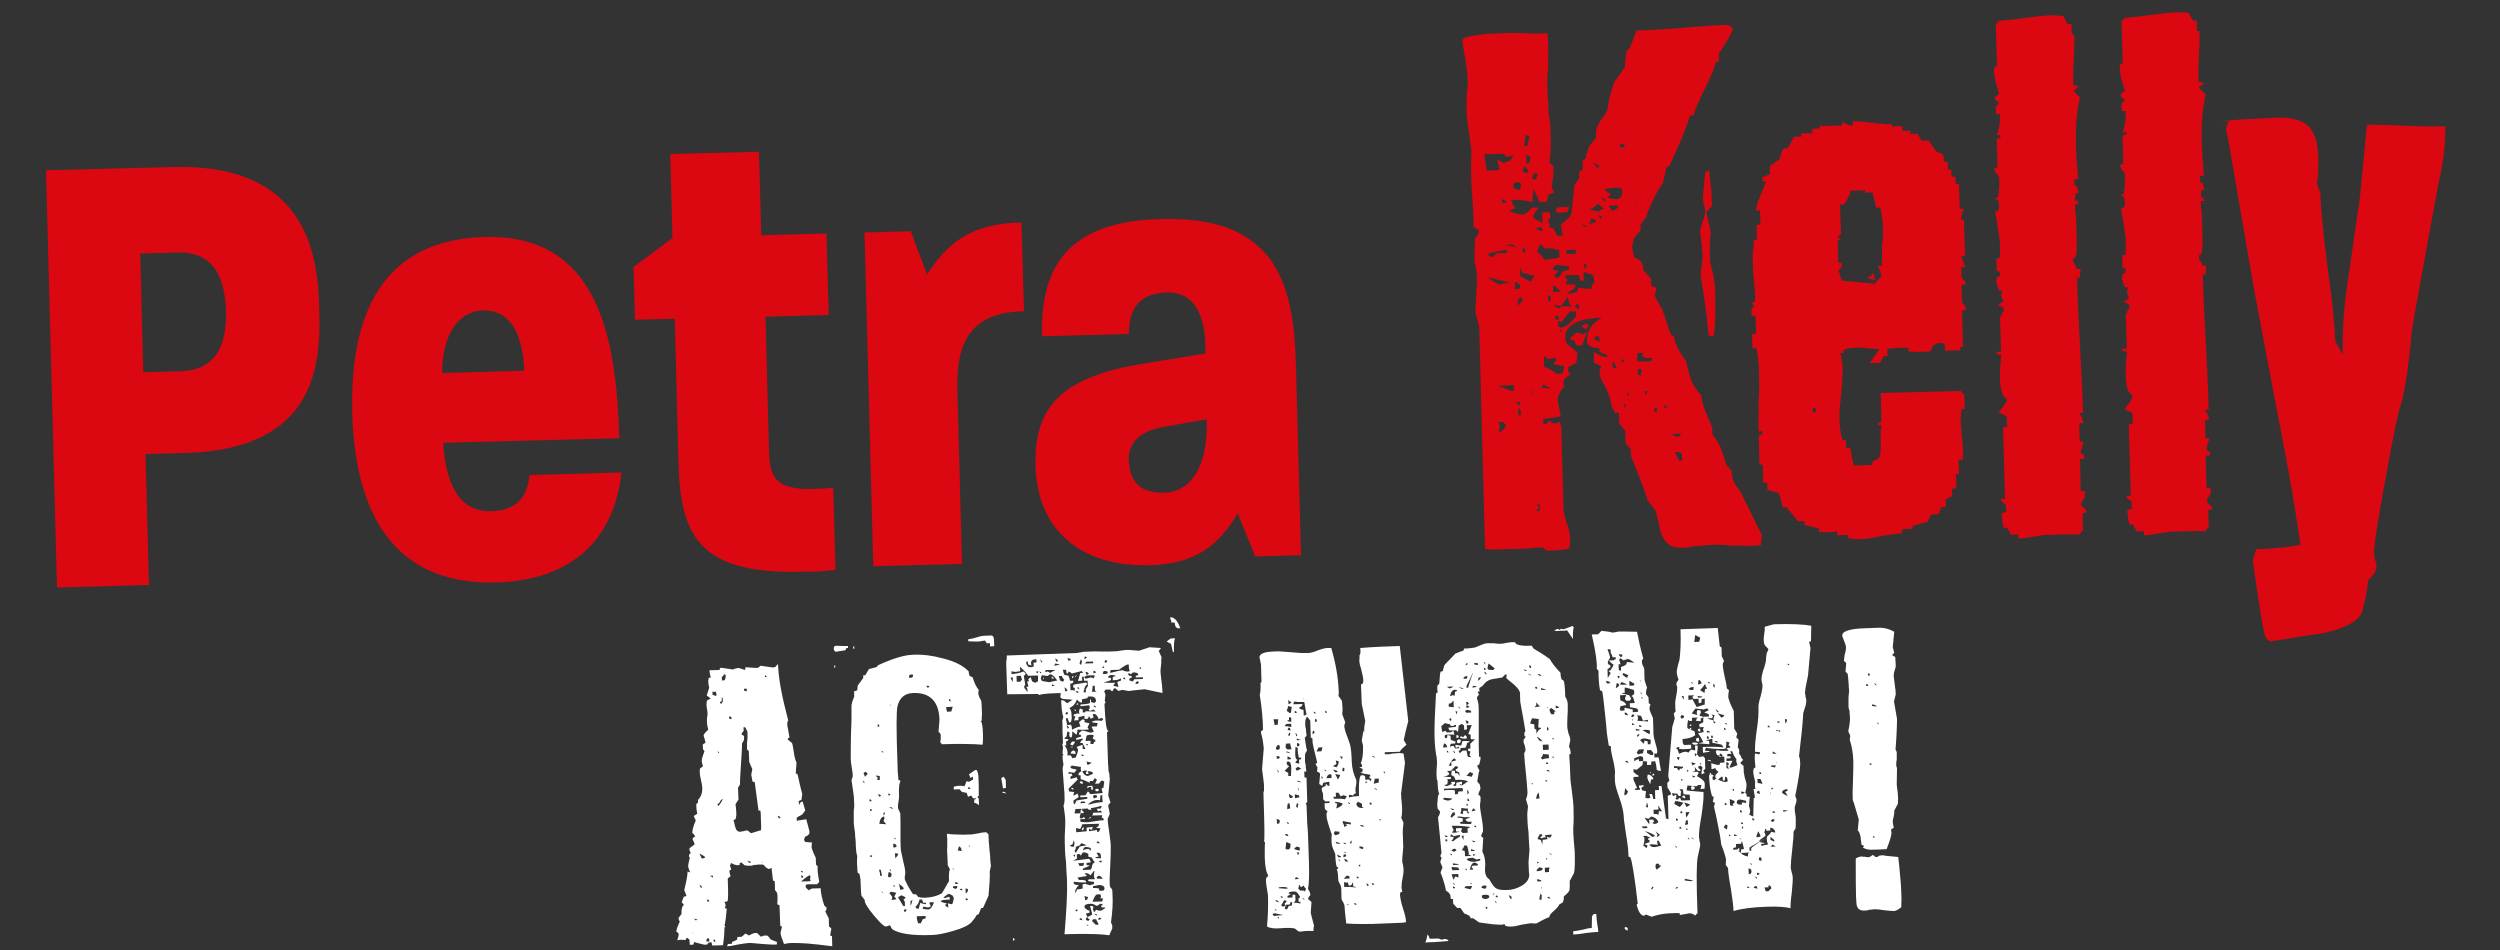
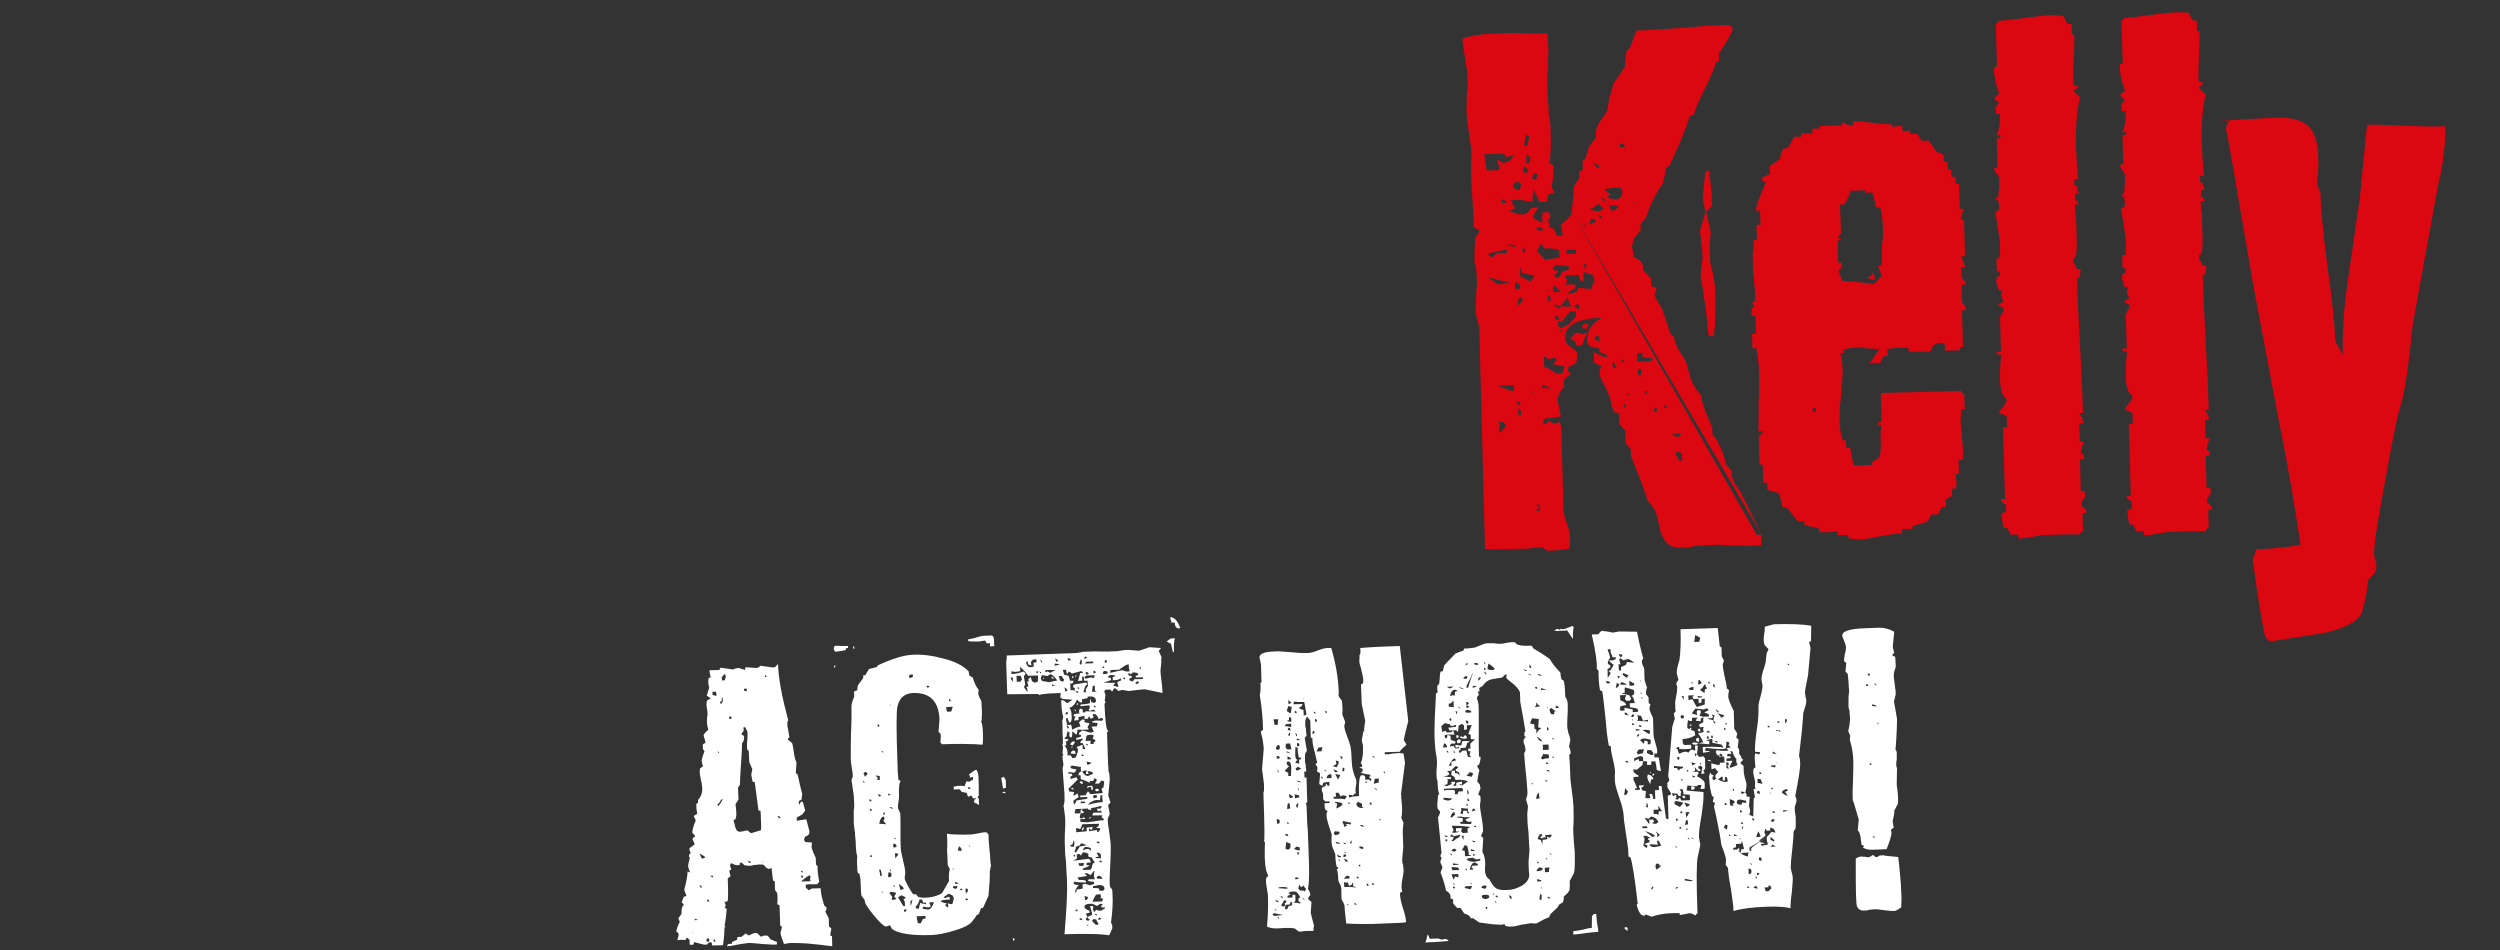
<svg xmlns="http://www.w3.org/2000/svg" version="1.1" id="Ebene_2_00000009562398699512977500000009460100468130272670_" x="0px" y="0px" viewBox="0 0 1000 380" style="enable-background:new 0 0 1000 380;" xml:space="preserve">
  <rect x="0" y="0" width="1000" height="380" fill="#333333" stroke="none" />
  <style type="text/css">
	.st0{fill:#FFFFFF;}
	.st1{fill:#DB0711;}
</style>
  <g id="Ebene_1-2">
    <path class="st0" d="M432.7,331.9l0.4,0.3c0.2-0.2,0.4-0.6,0.5-1.3C433.1,330.9,432.8,331.3,432.7,331.9 M433.5,325.2   c0-0.6-0.2-0.8-0.6-0.8l0-0.7c-0.5,0-0.7,0.4-0.7,1l0,0.6L433.5,325.2L433.5,325.2z M436.2,326.7l-0.8,0.9c0.3-0.1,0.6-0.3,1-0.5   L436.2,326.7L436.2,326.7z M429.2,315.2l-0.4-0.1l-0.4,0.4c0.2,0.1,0.6,0.2,1.1,0.4L429.2,315.2z M430.7,313.3   c-0.1,0.1-0.2,0.4-0.4,1L430.7,313.3z M433.1,313.2c0-0.5-0.2-0.7-0.6-0.7c-0.3,0-0.5,0.2-0.6,0.4c0,0.3,0.4,0.5,1.2,0.7   L433.1,313.2L433.1,313.2z M435.3,314.4l-0.4,0.3l0,0.6l0.8-0.5l0.8,0l0,1.1l0.3,0c0.3,0,0.4-0.1,0.4-0.3c0-0.3-0.1-0.7-0.3-1.3   L435.3,314.4L435.3,314.4z M438.9,316.5c0.4,0,0.6-0.2,0.6-0.4l0-0.3c-0.2-0.2-0.4-0.3-0.7-0.3c-0.3,0-0.5,0.1-0.7,0.3v0.1   c0,0.4,0.2,0.6,0.6,0.6L438.9,316.5L438.9,316.5z M430.3,301.6c-0.1-0.3-0.2-0.6-0.2-1c-0.2-0.2-0.5-0.4-0.9-0.5v0.1l-0.7,0.5   l-0.3,0.7L430.3,301.6L430.3,301.6z M428.9,298.5l-0.4,0.3c0.1,0.1,0.2,0.2,0.2,0.3c0,0.1,0.1,0.2,0.2,0.3L428.9,298.5L428.9,298.5   z M429.1,296.6c-0.5,0.2-0.8,0.6-1,1.2c0.4,0.2,0.7,0.3,1,0.4c0.5-0.7,0.9-1.2,0.9-1.6L429.1,296.6L429.1,296.6z M430.1,284.6   l0.3-0.6l-0.7-0.3L430.1,284.6z M417.6,271.7l0-0.8l-0.4,0.6L417.6,271.7L417.6,271.7z M431.1,281.3c-0.3,0-0.4,0.2-0.4,0.4l0,0.4   l0.7-0.5L431.1,281.3L431.1,281.3z M421.6,271.5c-0.3-0.6-0.6-0.8-0.9-0.8l-0.1,0.6L421.6,271.5z M429.2,270.4l-0.4,0.3l0,0.6   l0.7-0.5L429.2,270.4L429.2,270.4z M430.8,270.1l-0.6,0.2l-0.3,0.7L430.8,270.1L430.8,270.1z M433,368.1c-0.6,0-1-0.2-1.3-0.5   l0.4-0.3h0.1c0.4,0,0.6,0.2,0.6,0.5L433,368.1L433,368.1z M435.1,370.4l-0.6-0.7c0.4,0.2,0.7,0.4,0.9,0.5L435.1,370.4L435.1,370.4z    M430.8,364.6c-0.4-0.2-0.6-0.3-0.7-0.4l0.4-0.4l0.6,0.1L430.8,364.6L430.8,364.6z M439.3,369.9l-1,0l-1.5-1.5l0.4-0.7l1.3,0   c0.1,0.6,0.4,1.1,0.8,1.5L439.3,369.9L439.3,369.9z M439.6,367c0.4,0.2,0.7,0.3,1,0.4c-0.2,0.3-0.6,0.5-1.4,0.5L439.6,367z    M437.6,365.5c0.8,0,1.3,0.2,1.3,0.8L437.6,365.5z M441.9,363.4l-1.5,0.9c-0.7,0-1.3-0.1-2-0.4c-0.2,0.5-0.5,0.8-0.8,0.9l-0.5-1.3   l0.3-0.4l-0.3-0.7l-1.1,0l0.8,2.8l0,0.7c-0.3,0.2-0.9,0.5-1.8,0.9c0.1,0.6,0.4,0.8,0.9,0.8l-0.4,0.7c-0.8,0-1.1-0.2-1.2-0.7   c0.1-0.2,0.3-0.5,0.7-0.9c-0.1-0.1-0.2-0.2-0.2-0.3s-0.1-0.2-0.2-0.3l-0.2-0.7l1.4-0.3l0-0.8c-1.3-0.4-2-1-2-1.6   c0-0.8,0.8-1.2,2.5-1.2c0.7,0,1.4,0.2,2.2,0.8h0.1c0.5,0,0.9-0.3,1.4-0.8c0.7,0,1,0.2,1.2,0.5l-0.7,0.2l0,0.7   c0.3,0.1,0.8,0.1,1.6,0.1L441.9,363.4L441.9,363.4z M435.2,358.8c0,0.2-0.1,0.6-0.4,1.1l-0.7,0.2l-0.3-1.7L435.2,358.8z M437,360.7   c0.7-1.9,1.3-2.9,1.7-2.9l1.4-0.1c0.2,0.4,0.3,0.6,0.3,0.8s-0.1,0.5-0.3,0.9c0.5-0.2,0.8-0.2,1,0l0,0.3c0,0.6-0.2,0.9-0.5,0.9   L437,360.7L437,360.7z M435.5,351.7l-0.3,0.7c0.4,0.1,0.8,0.1,1.1,0.2c0.4,0,0.8,0.1,1.3,0.2l0,0.8l-1.7,0.5l-1.9-0.6   c-0.1,0-0.4,0.1-1,0.3l0.1,1.6c-0.7,0.2-1.5,0.3-2.4,0.4c0,0.5-0.2,1-0.6,1.4l0-1c0-0.1,0.2-0.5,0.7-1.3c0.3-0.4,0.5-0.7,0.8-1   c-0.6,0.2-1.3,0.1-2.1-0.4l0-0.8c1.4,0.2,3.1,0.3,4.9,0.3l0-0.4c0-0.5-1-0.7-2.8-0.6L431,351l3.8-0.6l-1-1.1l0.3,0   c0.6-0.1,1.3,0.1,2.1,0.8c0.5-0.6,1-1.2,1.3-1.7l0.3,0c0-0.1-0.1,0.3-0.2,1.3c-0.1,0.7,0,1.3,0.4,2L435.5,351.7L435.5,351.7z    M439.6,355.4c-0.8-0.2-1.6-0.2-2.4-0.2l0-0.7l2.4-0.5c1.4,0,2.1,0.4,2.2,1.3c0,0.7-0.3,1-1.1,1c-0.4,0-0.7,0-1-0.1L439.6,355.4   L439.6,355.4z M433.6,345.2l-0.2,1.1l-1.6,0.1l-0.5-1.1L433.6,345.2z M430,342.7c-0.4-0.2-0.6-0.3-0.7-0.4l0.4-0.4l0.3,0L430,342.7   L430,342.7z M440.6,351.5c-0.8,0-1.4,0-1.8-0.1l-0.2-0.4l0.8-0.7c0.7,0,1.2,0.4,1.7,1.2L440.6,351.5L440.6,351.5z M436.8,343.1   c0.3,0.8,0.7,1.4,1.2,1.8c-0.7,0.2-1.1,0.8-1.2,1.7c-0.2,0.9-0.4,1.3-0.7,1.3l-3.1,0.1l0.4-0.7c1.3-0.4,2.1-0.8,2.5-1.2   c-0.6,0-1,0-1.3-0.1l0-0.8l1.8-0.3l-0.7-1.4l-6.4,0.8c0.3-0.2,0.8-0.5,1.5-0.9l-0.1-1.6l0.7-0.2l0.7,0.1l-0.1,0.4l0.4,0l0.8-1.2   l1.3,0.2l0.9,0.5c-0.1,0.3-0.1,0.6-0.1,1L436.8,343.1L436.8,343.1z M429.6,338.7c-0.9,0-1.5-0.1-1.6-0.5l1-0.5l0.5-1.6l0.3,1.1   L429.6,338.7L429.6,338.7z M431.9,338.6c-0.3,0.5-0.5,0.9-0.8,1.3c-0.3,0.4-0.5,0.8-0.8,1.2c-0.2-0.1-0.3-0.4-0.5-0.8   c0.4-0.4,0.5-0.8,0.5-1.2l0-0.3c0.3-0.2,0.8-0.4,1.5-0.6l0.7-0.9c0.7,0.2,1.4,0.4,2.2,0.8L431.9,338.6L431.9,338.6z M440.6,345   c-0.2,0-0.5-0.1-0.9-0.3c0-0.3,0.1-0.4,0.4-0.4l0.6,0L440.6,345L440.6,345z M436.3,340.3c-0.3-0.2-0.5-0.4-0.7-0.7l-0.4,0   c-0.8,0-1.4,0.2-2,0.5c0.1-0.6,0.3-1,0.8-1.3c1.4,0,2.2,0.2,2.4,0.8L436.3,340.3L436.3,340.3z M440.4,343.3l-0.3,0   c-0.8,0-1.4,0-2-0.2l0.3-0.3c0.5,0,0.8-0.1,1.1-0.2l-0.9-1.5l0.4,0c0.8,0,1.3,0.3,1.3,0.9L440.4,343.3L440.4,343.3z M438.6,336.8   c0.1-0.1,0.3-0.2,0.6-0.2c0.3,0,0.5,0.2,0.7,0.7C439.3,337.4,438.9,337.2,438.6,336.8 M439.6,332.7l-0.8,0l0-0.7l-3.2,0.5l0-1   l0.7,0.1l-0.3,0.4c0.7,0,1.1-0.4,1-1l0-0.3c-0.3,0.1-0.6,0.2-1.1,0.2c-0.4,0-0.9,0.1-1.3,0.2l0.1,1.4l-4.2,0.4l-0.1-1.7l1.7,0.4   c0.4-0.6,0.6-1.2,0.8-1.9l6.8-0.2l-0.4,1.1l-0.8,0.3c0.1,0.3,0.7,0.4,1.7,0.4L439.6,332.7L439.6,332.7z M436.1,322.7   c-0.7,0-1,0.3-1,0.7c0,0.4,0.5,0.6,1.4,0.5h0.1L436.1,322.7z M434.2,321.2l-2.1,0.1l0.4-0.7l1.3,0   C433.7,320.5,434.2,321.2,434.2,321.2z M441.5,328.1c-0.5,0-1,0.1-1.6,0.1c-0.6,0.1-1.3,0.2-2,0.3s-1.4,0.2-2,0.3   c-0.6,0.1-1.1,0.1-1.5,0.1c-0.4,0-0.8,0-1.1-0.1l-1,0l-0.3-1.1l2.1-0.1l-0.5-0.8l-0.8,0.6c-0.6,0-0.9-0.2-0.9-0.5   c0-0.3,0.1-0.8,0.4-1.6l-2.4,0.1l0-0.8c0.2-0.2,0.3-0.5,0.2-1c6.9,0,11.1-1,12.7-2.7c-0.2,0-0.4,0-0.6-0.1l-0.4,0   c-2.2,0.1-4.2,0.4-6.2,1.1l0.4,0.6l1.5-0.1l0-1.1c-0.8,0.3-1.6,0.5-2.4,0.5c1.4-1.2,2.6-1.8,3.6-1.8c0.6,0,1,0,1.3,0.1l0.2-2l0.8,0   c-0.2,0.5-0.1,1.4,0.1,2.7c-0.4,0.1-0.7,0.2-1.1,0.3c-0.4,0.1-0.8,0.1-1.3,0.3l0,1.1l2-0.1l-0.4,1l-1.6,0.1l0.5,1l1.1-0.3l0.5,0.8   l-3.5,0.1l-0.4,1.1l4-0.1l-0.1,0.6l-0.3,0.2l0.9,0.5L441.5,328.1L441.5,328.1z M438.8,318.9l-1.3,0.5l-0.3-1.1l0.7-0.3   c0.4,0,0.7,0.1,0.9,0.3L438.8,318.9z M441.4,315l-0.8,0.5l0.5,1.7c-1.3,0.1-2.3,0.2-3,0.3c-0.7,0.1-1.2,0.1-1.3,0.1l-0.8,0   c-0.2-0.6-0.5-0.9-0.9-1l-0.9,1.5l-2.1,0.1l0,0.7l2.8-0.1l0,0.7l-4.3,0.7c-0.2,0.5-0.4,1-0.8,1.6l-0.4-0.6l0-1l2.1-1.4l-0.5-1.4   c-0.7,0.5-1.3,0.8-1.7,0.8l0.4-1.4l-2-0.2l-0.3-1.1l3.8-3.8l-0.3-0.1l-0.2-0.7l-2.5,0.7l0-0.3c-0.1-0.7,0.2-1,0.8-1   c-0.2-0.4-0.3-0.6-0.3-0.8l-1.3,0l0-0.7l2.3,0.3c0.5-0.5,0.8-0.9,0.9-1.3l-2-0.4l-0.6-0.7l0.6-0.2l0-0.3l3.8,0.6   c-0.2,0.6-0.1,1.1,0.1,1.7l-1,0.7l-0.1,0.9l0.8,0l0.1,1.6c1,0.2,2.2,0.7,3.6,1.4l0-0.7l1.3,0l0.7-1.2c0.4,0.4,0.7,0.6,0.9,0.7   l-0.8,1.6l1.7-0.1c0.3-0.6,0.6-1,1.1-1.2l0.9,0.4L441.4,315L441.4,315z M437.2,309.5l-2,0.9c-0.9,0-1.7-0.6-2.3-1.9l1.1-0.3l0.7,0   v0.1c0,0.2-0.1,0.4-0.3,0.6l0,0.7l1.1,0l-0.5-1.1l0.4,0c0.6,0,1.1,0.1,1.6,0.4L437.2,309.5L437.2,309.5z M434.6,304.6l2.1,0.5   c-0.7,0.5-1.3,0.8-1.7,0.9L434.6,304.6L434.6,304.6z M432.7,302.4l0-0.8c0.1,0,0.4,0.3,0.9,0.8L432.7,302.4z M405.2,271   c-0.1,0.3-0.1,0.9-0.1,1.8c-0.4-0.6-0.7-1.2-0.9-1.8L405.2,271z M434.4,297.6l0.8,0c-0.1,0.1-0.2,0.3-0.4,0.7   C434.9,298.3,434.4,297.6,434.4,297.6z M427.1,291.5l-0.5-1.4c0.5,0.2,0.8,0.5,1,1C427.6,291.1,427.1,291.5,427.1,291.5z    M408.1,272.7l-1.4,0l-0.1-2.3l1.7-0.1c0.1,0.3,0.3,0.8,0.5,1.5L408.1,272.7L408.1,272.7z M415.2,272.5l-1.1,0.6l-1.2-0.5   c-0.1-0.2-0.2-0.4-0.3-0.7c-0.1-0.3-0.2-0.7-0.3-1.1l-1.1,1l0.3,0.1c0,0.4,0,0.6-0.1,0.7l-0.6,0c0.3,0.8,0.5,1.4,0.5,1.7l0,0.4   l-0.8,0c0.3,0.5,0.5,0.9,0.5,1.3l0,0.8l-1.3-1.7l0-0.8l0.4-0.2c0-0.3-0.2-1.6-0.6-3.8l0.4-0.2c0.1-0.1,0.2-0.3,0.4-0.7l-0.9-0.8   c-1.6,0.6-3.2,1-4.8,1l0-1.1c0.4,0.1,0.7,0.1,1,0.2s0.6,0.1,0.9,0c0.5,0,1-0.1,1.6-0.3l-0.1-1.7c1.8,1.6,2.8,2.8,3.2,3.6l4-0.1   L415.2,272.5L415.2,272.5z M438.1,296.7l-0.4,0l-0.4,0.9l-1.1,0l0-1.3l-2,0.1c0.2-0.9,0.3-1.6,0.4-2c0.1-0.3,0.7-0.5,2-0.5   c0.4,0,0.7,0.1,0.9,0.4c-0.1,0.3-0.2,0.6-0.4,1c0,0.3,0.4,0.5,1.2,0.7C438,295.9,438.1,296.7,438.1,296.7z M426.9,285.8l-0.7-0.1   c0-0.5,0.2-0.8,0.7-1l0.3,0.6L426.9,285.8L426.9,285.8z M441.3,287.7c-0.3,0.3-0.5,0.5-0.5,0.7c0.2,0,0.1,0-0.2-0.1   c-0.3,0-1-0.1-1.9-0.1c-0.9,0-1.6,0.3-2.1,0.6c0.5,0.2,0.9,0.3,1.4,0.3c0.4,0,0.8,0.1,1.1,0.2l-0.4,1.3c-0.8-0.1-1.5,0-2.1,0.1   c0.4,0.7,0.7,1.4,0.9,2c-0.2,0.1-0.4,0.2-0.6,0.2s-0.4,0.1-0.6,0.2l-3.1-0.9l-0.4,0l-1.2,1l0,0.7c0.5-0.2,0.8,0,0.9,0.7   c-0.5,0.2-0.9,0.3-1.2,0.4c-0.3,0.1-0.6,0.1-0.8,0.2l0,0.8l2.4-0.6l0.3,0.4l-0.7,0.5l-0.5,0.9l1,0l1.2,2.4l-1.1,0l-0.1-1.7   l-2.4,0.9c0.4,0.4,0.6,0.8,0.6,1.3c0,0.5-0.3,1.4-0.9,2.9l-1.3,0.3l-0.7-1.1l-0.6-0.1c-0.4,0-0.6,0.1-0.7,0.2   c0.2-1.7-0.2-3.1-1.3-4.1l0.8,0l-0.1-1.6l0.7-0.3l0.3-0.6l-1.6-0.2l0.1-0.4l0.7-0.5c0.1-0.6,0.2-1.3,0.4-2.1c0.6,0.3,0.9,0.6,0.9,1   l-0.3,0.2c0.1,0.2,0.2,0.4,0.2,0.6s0.1,0.5,0.2,0.6l0.7,0c0.1-0.4,0.1-0.8,0.2-1.1c0-0.4,0-0.8,0-1.3l1.7,1.4   c0.3-0.9,0.4-1.6,0.4-2.1c0.6,0.1,1.1,0.1,1.6,0.1c0.5,0,0.9,0,1.3,0c0.8,0,1.4-0.1,1.7-0.2l-0.6-0.7l0.8-1.7l-2-0.4   c0-0.4,0-0.7,0.1-0.9l-0.9-0.3l-1.4,1.2l0.6,1.7c-0.8,0.1-2,0.5-3.4,1.3c0-0.8-0.1-1.4-0.4-2l-1.6,0.1c0-0.5-0.1-0.9-0.2-1.3   c-0.1-0.3-0.2-0.7-0.2-1.1c0-0.3,0.2-0.4,0.6-0.4l0.6,1.7l0.3,0.1c0.5,0,0.7-0.6,0.8-1.9l-0.1-1.4c0-1.2-0.4-2.1-0.9-2.5   c1.4-0.5,2.4-1.6,3.1-3.4c0.6,0.8,1.2,1.2,1.7,1.2h0.3l0-1.3l2.1-0.4l0.3-0.7l0.7,0c1.6-0.1,2.4,0.5,2.5,1.6c0,0.4-0.2,0.7-0.7,1   l-1.3-0.4l0-1.3l-0.4,0.7l0,1c-0.5,0.3-1.7,0.5-3.8,0.6l0,0.7l3.5-0.4c0.1,0.3,0.2,0.6,0.2,0.8c0,0.5-0.1,0.7-0.4,0.7h-0.1l0.5,0.8   l1.5-0.6l0.9,0.8l-4.1-0.1l-0.1,0.3c-0.1,0.1-0.2,0.2-0.4,0.2c-0.3,0-0.5,0-0.6-0.1l0-1.1l-1.1-0.4c-0.3,0.5-0.4,1-0.4,1.4   c0,0.3,0.2,0.5,0.4,0.6l-1.3,0c-0.2,0.1-0.4,0.2-0.6,0.2c-0.2,0.1-0.4,0.1-0.6,0.2l0,0.7l0.7,0l-0.6,1.7c0.6-0.1,1.3-0.1,1.8-0.1   l0-1.3c0.3,0,1.1-0.2,2.4-0.5l0,1.3l1.4-0.1l0.3-0.9c0.3,0,0.5,0.3,0.7,0.8l0.3,0c0.2,0,0.4-0.1,0.6-0.3l0.4-0.2l-0.5-1.1l0.6-0.2   c0.8,0,1.4,0.7,1.9,2.1l0.8-0.5l0.7,0.1L441.3,287.7L441.3,287.7z M415.1,269.3c-0.4-0.2-0.6-0.3-0.7-0.4l0.3-0.4l0.6,0.1   L415.1,269.3L415.1,269.3z M420.8,274.4l0-0.7c0.5,0.3,1,0.5,1.4,0.7C422.2,274.3,420.8,274.4,420.8,274.4z M416.2,269.3l-0.5-0.8   c0.5,0.2,0.8,0.4,0.9,0.7C416.7,269.1,416.2,269.3,416.2,269.3z M413.4,265l0.1,1.6c-0.6,0.2-1,0.3-1.3,0.3c-0.9,0-1.5-0.6-1.8-1.9   l0.6-0.6l0.3,1.4l1.3,0.4c-0.5-1.6,0-2.4,1.6-2.5c0.3,0,0.4,0.2,0.4,0.6c0,0.2,0,0.4-0.1,0.7L413.4,265L413.4,265z M421.4,272.5   c-0.5,0.1-1.1,0.2-1.6,0.4l-3-0.5c-0.2-0.4-0.4-0.7-0.5-1l0.4-1.3c0.4,0,1.1,0.1,2.3,0.3l1-0.7c0.8,0,1.7,0.8,2.9,2.5   C422.4,272.3,421.9,272.4,421.4,272.5 M426.1,276.6l-0.3-1.7c0.6,0.4,1,0.8,1.2,1.4L426.1,276.6L426.1,276.6z M422.2,268   c-1,0.5-1.8,0.9-2.2,1.2l-0.3-0.3l-0.6-0.3c-0.2,0-0.6,0.1-1.1,0.3l0.3-0.9L422.2,268L422.2,268z M416.5,264.9l-0.5-1.3   c0.3,0.3,0.6,0.7,1,1.2C417.1,264.9,416.5,264.9,416.5,264.9z M425.2,272.7l-1.2-0.5c0-0.2-0.2-0.8-0.5-1.8l1.3,0   c0,0.4,0.3,0.9,0.9,1.5L425.2,272.7L425.2,272.7z M431.3,277.2c-0.4-0.1-0.8-0.3-1.2-0.5c0.2-0.1,0.4-0.2,0.6-0.2   c0.3,0,0.5,0,0.6,0.1L431.3,277.2z M438.3,283l-0.9-0.4c0-0.1,0.1-0.2,0.4-0.4l0.4,0.3C438.3,282.4,438.3,283,438.3,283z    M430.9,275.2l0.3-0.4c0.2,0.1,0.4,0.4,0.6,1C431.4,275.5,431.1,275.4,430.9,275.2 M422.1,265.4c0.8,0.2,1.4,0.3,1.9,0.4   c-0.7,0.2-1.4,0.4-2.3,0.5L422.1,265.4L422.1,265.4z M435.2,274.3l-0.8,1.3c-0.1,0.2-0.1,0.3-0.1,0.4v0.1c0,0.4,0.1,0.7,0.2,0.8   l-1.1,0c0.3-1.8,0.8-2.9,1.6-3.2l-0.6-0.7c-1.1,0.2-2.1,0.4-2.9,0.5s-1.5,0.2-2.1,0.4c-0.1,0.2-0.1,0.4-0.1,0.5   c0,0.1,0,0.3-0.1,0.5l0.7,0.3l0,1.1c-0.4-0.2-0.9-0.3-1.7-0.2l-0.1-2.6c0.8-0.1,1.3-0.4,1.2-0.8l0-0.4l-1.3,0   c-0.2-0.9-0.4-1.6-0.6-2c-0.5-0.1-1-0.2-1.7-0.4c-0.2-0.5-0.4-1.2-0.6-2.1c0.4,0.2,0.8,0.2,1.3,0l0.3,1.7c0.4-0.1,0.6-0.4,0.8-0.9   c0.4,0.2,0.8,0.4,1.3,0.8l3.9-1l0.5,0.8l-1.1,0l-0.9,3.2c0.6-0.1,1.1-0.1,1.7-0.1l-0.1-1.6l0.7,0l0.1,1.6l1.4,0L435.2,274.3   L435.2,274.3z M422.6,264.7l-0.6-1.3c0.8,0.3,1.2,0.6,1.2,1.1L422.6,264.7L422.6,264.7z M436.8,276.7l0.3-2.4l0.8,0l0.1,2l0.7,0.4   L436.8,276.7L436.8,276.7z M427.3,264.2l-0.3-1c0.9,0.2,1.3,0.4,1.3,0.7c0,0.2-0.2,0.3-0.6,0.3L427.3,264.2L427.3,264.2z    M437.9,270.1c-0.2,0.9-0.4,1.3-0.8,1.3l0-0.3l-0.9-0.1l-2,0.5l-0.5-0.7l1-0.6L437.9,270.1L437.9,270.1z M434.9,269.9   c-0.4,0-0.6-0.4-0.6-1.1v-0.1c0.7,0.2,1.1,0.4,1.2,0.8L434.9,269.9z M432.5,265.9c-0.4-0.1-0.6-0.3-0.7-0.7c0,0.1,0.1-0.1,0.3-0.7   c0.2-0.5,0.2-0.8,0.1-0.9l0.6,0.8L432.5,265.9L432.5,265.9z M437.4,269.4l0-1.1c0.5,0,0.8,0.2,1,0.7L437.4,269.4L437.4,269.4z    M437.3,265.3l-3.3,0.1l0.5-0.7l2.7-0.1L437.3,265.3L437.3,265.3z M434,262.6c0.3,0,0.5,0.1,0.7,0.3v0.1c0,0.2-0.4,0.4-1.1,0.6   L434,262.6L434,262.6z M448.4,272.2l-1.5,0.6l0.5,2l-2.1-0.5l0.8-1.2c-2.3,0.1-3.9,0-4.7-0.1c1.5-0.4,2.5-0.7,3-1l0-0.8l-1.2-0.2   c0.1-0.7,0.6-1,1.6-1c0.5,0,1,0.1,1.5,0.4c-0.2,0.1-0.4,0.2-0.6,0.2c-0.2,0.1-0.4,0.1-0.6,0.2l0,1.3l1.7-0.1l1.6-0.6L448.4,272.2   L448.4,272.2z M441.1,269.3l0.4-0.9c1,0,1.6,0.1,1.6,0.5c0,0.5-0.4,0.7-1.1,0.7C441.5,269.7,441.2,269.6,441.1,269.3 M441.7,267.3   l-0.9-0.4l0.4-0.3l0.4,0L441.7,267.3L441.7,267.3z M442.5,265.1c-0.4,0-0.6-0.1-0.7-0.4c0.1-0.1,0.2-0.3,0.4-0.7l0.7,0.3   L442.5,265.1L442.5,265.1z M450.1,271.8l-0.9-0.4c0-0.1,0.1-0.2,0.4-0.4l0.4,0.1L450.1,271.8z M449.1,268.1c-0.6,0-1.5,0.2-2.7,0.5   c-1.1,0.3-2,0.5-2.5,0.5l0.4-1.1l3.3-0.1c2-1.5,3.2-2.2,3.6-2.1h0.3l0.1,2l0.4,0.1c-0.1,0.1-0.2,0.3-0.4,0.7   C450.6,268.7,449.8,268.5,449.1,268.1 M454.1,273.4c0.1-0.2,0.3-0.5,0.7-0.9h0.1c0.2,0,0.4,0.1,0.6,0.3v0.1c0,0.3-0.2,0.5-0.7,0.7   L454.1,273.4L454.1,273.4z M457.2,271.6l-3.5,0.1c-0.2,0.5-0.5,0.8-0.8,0.9l-1.2-0.5l0.1-0.7l1-0.5c-0.1-0.4-0.3-0.6-0.6-0.6   c-0.1,0-0.2,0.1-0.3,0.2l-0.9-1.1l0.4,0c0.4-0.1,0.7,0,1,0.3l0.7-0.7c1.4-0.1,2.1,0.2,2.2,0.8c0,0.3-0.3,0.4-1,0.5l0,0.7l2.8-0.1   L457.2,271.6L457.2,271.6z M455.9,267.6l0-0.8c0.3,0.1,0.5,0.3,0.6,0.6L455.9,267.6L455.9,267.6z M464.4,259.2l-4.6-0.3l-4.2,1.4   l-3.6-0.3c-0.9-0.1-1.8,0-2.7,0.1c-0.9,0.1-1.6,0.2-2,0.3c-0.4,0.1-0.7,0.1-0.8,0.1c-0.8,0-1.7,0.1-2.7,0.1c-1,0-2.3,0-3.7,0   c-1.3,0-2.5-0.1-3.6,0c-1,0-1.9,0.1-2.7,0.1c-0.7,0-1.2,0.1-1.7,0.3c-0.4,0-0.7,0-0.9,0.1c-0.2,0.1-0.5,0.1-0.6,0.1l-27.9,1   c0,0.2,0,0.4,0,0.7s0,0.7-0.1,1.1c-0.1,0.5-0.1,0.9-0.1,1.1c0,0.3,0,0.5,0,0.7l0.4,11.9l12.3-0.1l0.4,0.4c0.9-0.3,2.3-0.5,4-0.6   l4.7-0.2l-0.2,1.7l0.9,0.7c2,0.1,3.3,0.2,4,0.3l-2.1,1.4c-0.1-0.1-0.2-0.2-0.4-0.3c-0.1-0.1-0.3-0.2-0.5-0.4   c-0.4-0.4-0.8-0.5-1.1-0.5l-0.4,0l0,0.8c0.1,2.2,0.3,4.2,0.8,5.9c-0.2,1.1-0.4,1.5-0.4,1.3l0.1,1.8c0,0.6,0,1.1,0,1.5   c0,0.4,0,0.8,0,1.2l0.2,4.7l-0.3,0.4l0.3,1.1l-0.2,2.7l0.4,0.4l-0.4,0.4c0,0.5,0.1,1,0.1,1.6c0.1,0.6,0.2,1.3,0.3,2   c-0.3,0.6-0.4,1.4-0.3,2.4l0.3,4.1c0.1,1.6,0.2,2.9,0.3,3.9s0.1,1.7,0.1,2.2c0.1,2.1-0.1,3.3-0.4,3.7c0.2,1.3,0.4,2.5,0.5,3.5   c0.1,1,0.2,1.8,0.2,2.3c0,0.5,0,1.1,0,1.8c0,0.8-0.1,1.7-0.1,2.7c-0.1,1-0.1,1.9-0.1,2.7c0,0.8,0,1.4,0,1.8c0,0.8,0.1,1.9,0.1,3.2   c0,1.3,0.2,2.8,0.4,4.5c0.1,1.6,0.1,3,0.2,4.3s0.2,2.3,0.2,3.2c0.2,4.6-0.2,11.8-1,21.5c3.8-0.1,7.1-0.2,10.1-0.1   c3,0,5.6,0.2,7.8,0.5l1.2-2.7l0-1.3l-0.5-1.1c0.3-2.2,0.5-4.2,0.6-6.1c0.1-1.8,0.1-3.5,0-5c0-1.2-0.1-2-0.2-2.3l-0.4-0.3   c-0.3-0.4-0.5-0.9-0.5-1.5c-0.1-1.7,0-4.3,0.2-7.7c0.2-3.4,0.2-6,0.2-7.7c0-1.2-0.3-3.1-0.6-5.5c-0.4-2.4-0.6-4.1-0.6-5.4l0.8-1.9   c-0.2-1.3-0.4-2.2-0.5-2.7c-0.1-0.5-0.2-0.5-0.1-0.1c0-0.4,0-0.7,0.1-0.9l0.8-0.9l-0.9-2.8l0.6-6.3c0-0.4,0-0.9-0.1-1.5   c0-0.6-0.1-1.3-0.4-2c0-0.8-0.1-1.4-0.1-2.1c-0.1-0.6-0.1-1.1-0.1-1.5l-0.4-12l0.6-0.2l-0.2-0.3c-0.7-0.4-1.1-3.8-1.4-10.5   c0-0.3,0.1-0.5,0.3-0.7l0.3,0c-0.2-0.1-0.3-0.4-0.5-0.8l0.3-2.4l-0.5-1.3l0.4-0.7l2-0.1c0.3,0.5,0.6,0.7,0.9,0.7   c0.3-0.7,0.5-1.1,0.8-1.2l0.3,0l1.3,1.1c0.2-0.1,0.4-0.2,0.6-0.2s0.4-0.1,0.6-0.2l0.6,0c1,0.2,1.7,0.3,2.2,0.4   c3.2-0.4,5.4-0.6,6.5-0.7l7.1,1.5c0-0.5-0.1-1.1-0.1-1.9s-0.2-1.7-0.3-2.8c-0.1-1-0.2-1.9-0.3-2.7c-0.1-0.8-0.1-1.4-0.1-1.8v-0.1   c0.1-0.2,0.1-0.4,0.1-0.6c0-0.2,0-0.6,0.1-1.1c0.1-0.5,0.1-1,0.1-1.5c0-0.5,0-1.2,0.1-1.9l-1.1-2.4L464.4,259.2L464.4,259.2z    M468.3,255.4c-0.5,0.3-0.8,0.6-1,0.7s-0.4,0.4-0.6,0.5c0.4,0.3,1,0.6,1.7,0.9l0.8,3.5l0.4-0.4c-0.1-2.6,0-4.4,0.4-5.3L468.3,255.4   L468.3,255.4z M472.1,251.3c-0.9-2.7-2.1-4.2-3.7-4.4L468,247c0.1,0.1,0.1,0.2,0.2,0.3c0,0.1,0,0.2-0.1,0.3l0.4,0.6l0,0.8l1.3,0   c0.1,0.1,0.2,0.5,0.2,1.1c0.2,0.6,0.6,1,1,1.2L472.1,251.3L472.1,251.3z M353,357.2l-0.5-0.7c0.4,0.2,0.6,0.4,0.7,0.5L353,357.2   L353,357.2z M361.5,364.3c0.1-0.1,0.2-0.2,0.2-0.3c0-0.1,0.1-0.2,0.2-0.3l0.7,0.1c0,0.5-0.2,0.8-0.7,1L361.5,364.3L361.5,364.3z    M356.7,360l0.2-1.3c-0.6-0.7-1-1.2-1.2-1.5l0.8-0.5l2,0.4l-0.8,1.6c0.2,0.1,0.5,0.4,0.9,1L356.7,360L356.7,360z M370.3,367.3   c-0.2,0.1-0.4,0.2-0.6,0.2c-0.2,0.1-0.4,0.1-0.6,0.2c-0.4,0.9-0.7,1.4-0.8,1.6l-1.1,0c-0.3-0.9-0.5-1.9-0.5-2.8l3.5-0.1   L370.3,367.3L370.3,367.3z M362.2,358.9l-0.1,0.4l-0.7,0.5l0.5,0.8l0.1,1.8l-0.7,0l-2.1-3.5l1.4-0.8L362.2,358.9L362.2,358.9z    M364.2,360.5c0.2-0.2,0.5-0.4,0.8-0.6c-0.2,1.1-0.5,2-0.8,2.4L364.2,360.5L364.2,360.5z M357.6,354.7l-0.3-0.6   c0.5,0,0.7,0.2,0.7,0.5L357.6,354.7L357.6,354.7z M352.8,350.3l-0.8,0c0.1-0.8-0.1-1.6-0.4-2.4l0.7,0L352.8,350.3L352.8,350.3z    M359.6,353.5c1.2,0.9,1.8,1.5,1.9,1.8c0,0.4-0.5,0.6-1.4,0.6L359.6,353.5L359.6,353.5z M370.4,361.7c-1.3-0.2-2.1-0.4-2.3-0.6   l-0.6,2.4l-1-0.1l-0.3-0.7c0.8-0.7,1.4-1.7,1.6-2.9l1.1,0c0.1,0.8,0.3,1.2,0.5,1.3l1,0L370.4,361.7L370.4,361.7z M355.8,350.9   c-0.3,0-0.5-0.1-0.6-0.4l0.2-1.6c0.8,0,1.1,0.2,1.2,0.8C356.6,350.5,356.4,350.9,355.8,350.9 M348.6,342.9   c-0.4-0.2-0.6-0.3-0.7-0.4l0.4-0.4l0.6,0.1L348.6,342.9L348.6,342.9z M373.6,360.9c-0.7,1.9-1.5,2.9-2.3,2.9   c-0.6,0-1.3-0.1-2.3-0.3l0.4-0.9c0.9,0.3,1.6,0.4,2.3,0.3c0.4-0.1,0.6-0.3,0.5-0.6c0-0.2-0.1-0.4-0.2-0.6c-0.1-0.1-0.2-0.2-0.2-0.4   c0-0.2,0-0.3,0.1-0.4L373.6,360.9L373.6,360.9z M356.3,348.6l-0.5-0.8l0.6,0.1L356.3,348.6L356.3,348.6z M358,341.3   c0.8,0,1.3,0.1,1.3,0.5c-0.3,0.5-0.7,1-1.2,1.5L358,341.3L358,341.3z M381,358.2c0.3,0.5,0.5,0.8,0.5,1.1c0,0.5-0.2,1.3-0.6,2.4   c-0.5,0-1-0.1-1.7-0.4l0.1,1.7c-0.7-0.3-1.1-0.6-1.3-1.1l0.6-0.2l0-0.4l0.4,0c-1.2,0-2.1-0.3-2.7-0.8c0-0.4,1.2-0.6,3.7-0.7   l-0.3-1.1c-0.8,0.2-1.4,0.4-1.7,0.6l-0.6-0.4c0.4-0.2,0.7-0.5,1-0.7c0.3-0.3,0.7-0.5,1.2-0.7L381,358.2L381,358.2z M358.6,338.7   l-0.7,0.2l0.4,0.1l-0.8,0c-0.1-0.1-0.2-0.3-0.2-0.6l0-0.3l0.1-0.7c0.8,0.2,1.2,0.5,1.2,1L358.6,338.7L358.6,338.7z M357.4,335.1   c0.6,0,0.9,0.2,0.9,0.7L357.4,335.1z M348.8,324.3l-0.8,0l0-0.7c0.3,0,0.5,0.1,0.7,0.3L348.8,324.3L348.8,324.3z M386.3,359.2   c0.5,0.2,0.8,0.4,1,0.7c-0.2,0.1-0.5,0.2-1,0.2L386.3,359.2L386.3,359.2z M354.5,329.7l-2.8-0.2c0.3-1.8,0.9-2.8,1.9-2.9l0.2,0.8   c-0.1,0.3-0.2,0.6-0.4,1L354.5,329.7L354.5,329.7z M382.9,354.4l0,0.7l-0.7,0.5l-1-0.5l0-0.6L382.9,354.4L382.9,354.4z    M384.9,356.1c-0.4,0-0.8-0.1-1.1-0.2c0.1-0.1,0.3-0.2,0.7-0.5l0.4,0.3L384.9,356.1L384.9,356.1z M382.1,352.7   c0.6,0.2,1,0.4,1.3,0.7c-0.3,0.1-0.7,0.2-1.3,0.2L382.1,352.7L382.1,352.7z M354,325.4l-0.5,0.7l-0.2-0.6c0.1-0.1,0.2-0.3,0.4-0.7   L354,325.4z M386.2,355.4c0.5,0,0.8,0.1,1,0.4c0,0.7-0.3,1.2-0.9,1.6L386.2,355.4L386.2,355.4z M348.6,320.5l-0.8,0l0-0.8   c0.3,0,0.5,0.1,0.7,0.3L348.6,320.5L348.6,320.5z M381.4,348l-0.5-1.1c0.2,0.2,0.4,0.5,0.6,0.8L381.4,348L381.4,348z M357,323.7   l-1.3-0.9c0.8,0,1.3,0.2,1.3,0.7L357,323.7L357,323.7z M345.5,313.1l-0.5-0.8c0.5,0.2,0.8,0.4,0.9,0.7L345.5,313.1L345.5,313.1z    M351.7,318.7c-0.1-0.2-0.3-0.6-0.5-1.1c0.5,0.1,0.9,0.3,1.3,0.7L351.7,318.7L351.7,318.7z M347.1,309.5l-1.1,1.2l-0.6-1.5l0.8-0.5   C346.2,308.6,347.1,309.5,347.1,309.5z M355.2,317.4l1,0.3c-0.1,0.2-0.3,0.4-0.7,0.6L355.2,317.4z M351.9,312l-0.6,0l-0.7-0.4   l0.4,0l0-0.7c-0.4-0.2-0.6-0.4-0.7-0.7l1.6,0.2L351.9,312L351.9,312z M384.7,340.4l-1.6-0.2l0.5-1.7c0.7,0.4,1,0.9,1,1.5   L384.7,340.4L384.7,340.4z M387.9,338.7l-0.5-0.7c0.1,0.1,0.2,0.2,0.3,0.2c0.1,0,0.2,0.2,0.4,0.3L387.9,338.7L387.9,338.7z    M353.5,300.9l-0.8,0l0-0.6L353.5,300.9L353.5,300.9z M351.1,290.9l0-1.3c0.3,0.1,0.5,0.4,0.7,0.8L351.1,290.9L351.1,290.9z    M387.3,315.6l0-0.8c0.4,0,0.7,0.3,1,0.8C388.3,315.5,387.3,315.6,387.3,315.6z M355.9,281.9c0.2,0,0.3,0,0.4,0.1   c-0.2,0.2-0.2,0.4,0,0.6L355.9,281.9z M365.4,272.2l0.4,0.6C365.7,272.6,365.6,272.4,365.4,272.2 M365.2,270.2c0,0.6-0.3,0.9-1,0.9   c-0.3,0-0.5,0-0.6-0.1l0-0.3c0-0.6,0.3-0.9,1-0.9c0.3,0,0.5,0,0.6,0.1L365.2,270.2z M381.1,282.7l-0.6,1.9l-1.7,0.1l-0.4-1.8   C378.4,282.8,381.1,282.7,381.1,282.7z M371,275.1l-0.5-0.8h0.1c0.8,0,1.1,0.1,1.2,0.5L371,275.1L371,275.1z M380,279.8l0.5,0.8   l-0.9-0.3l0-0.8L380,279.8L380,279.8z M405.2,376.3c0.4-0.1,0.6-0.3,0.7-0.6c-0.1-0.2-0.3-0.4-0.7-0.5L405.2,376.3L405.2,376.3z    M396.1,343.7c0-1-0.1-2.3-0.3-3.7c-0.1-1.3-0.2-2.5-0.3-3.5c0-1-0.1-1.9-0.1-2.7l-0.7-0.8l-0.6-0.1c-0.7,0-1.7,0.2-3.1,0.5   c-0.8,0.1-1.4,0.2-1.8,0.3c-0.5,0.1-0.9,0.1-1.3,0.1c-1.9,0.1-3.6,0.1-5.1,0c-1.5,0-2.8-0.1-4-0.3c0,0.6,0,1.3,0.1,2.1   c0,0.8,0,1.8,0,3c-0.1,1-0.1,2,0,2.8c0,0.8,0.1,1.6,0.1,2.1l0.1,2.6l0.9,1.7c-0.4,0.4-0.5,1.9-0.4,4.6l-2.8,4.9   c-1.9,1.1-4.2,1.7-6.9,1.8c-1,0-1.9-0.1-2.6-0.3l-0.9-1.1l-1.1,0c-0.4-0.4-1-1.4-2-3.1c-0.9-1.7-1.4-2.7-1.4-3.2   c0-0.5,0-0.9,0.1-1.3c0.1-0.3,0.1-0.7,0.1-1.1c0-0.9-0.3-2.6-0.9-4.9c-0.2-1-0.4-1.9-0.6-2.8c-0.2-0.8-0.3-1.5-0.3-2   c0-0.8-0.1-1.7-0.1-2.9c0-1.2,0-2.6,0-4.2c0-1.5,0-2.9,0-4c0-1.2-0.1-2.1-0.1-2.9l-0.9-2c0-0.3,0-0.6,0-1.1c0-0.4,0.1-0.9,0.2-1.5   c0.1-0.6,0.1-1.1,0.2-1.5c0-0.4,0-0.8,0-1.1c-0.1-3.2,0.1-5,0.5-5.3l0-0.7l-0.7,0c-0.1-1-0.2-2.1-0.3-3.3c0-1.1-0.1-2.2-0.1-3.3   c-0.5-13.3-0.5-21,0-23c0.8-3.4,2.9-5.2,6.3-5.3c6.7-0.2,10.2,3.3,10.5,10.6c0,0.1,0,0.5-0.1,1.4c-0.1,0.8-0.2,2-0.3,3.5   c0.6,0.5,0.9,0.9,0.9,1.4c0,0.4,0,0.8,0,1.2c0,0.4-0.1,1-0.2,1.6l0.7,0.8c3.6-0.1,6.7-0.2,9.4-0.1c2.7,0,5,0.1,6.8,0.3   c0.2-0.8,0.2-2,0.2-3.8c-0.1-3.5-0.4-5.4-0.9-5.6l0.4-0.3c0-0.3,0-0.6,0-1.1c0-0.4,0-0.9,0.1-1.4l-0.1-2.6   c-0.1-1.5-0.1-2.5-0.2-2.8c-0.8-1.3-1.2-2.4-1.2-3.2c0-0.2,0.1-0.6,0.2-1.1c-1-1.2-1.8-2.9-2.4-5l-1.3-0.7   c-0.2-0.6-0.3-1.1-0.3-1.7c-2.1-2.3-5.6-4.1-10.6-5.3c-4-1.1-8-1.6-11.8-1.4c-3.4,0.1-8,1.5-13.9,4.2l-0.5,0.7   c-0.7,0.2-1.4,0.4-1.8,0.5c-0.5,0.1-0.9,0.2-1.3,0.3c-0.9,1.5-1.4,2.3-1.5,2.5l-0.8,0l0,1.1c-0.4,0.5-0.7,1-1.1,1.5   c-0.4,0.5-0.7,1-1.1,1.5l-0.2,1.9l-1.3,0.5l0.1,2c-0.8,1.9-1.2,3.3-1.1,4.2c0,1.1,0,2.6,0,4.3c0,1.7-0.1,3.7-0.2,6.1   c-0.1,4.5-0.1,8-0.1,10.2c0,0.5,0.1,1,0.1,1.6c0.1,0.6,0.2,1.3,0.3,2c0.1,0.8,0.2,1.4,0.3,2s0.1,1.1,0.1,1.6l-0.5,1.4   c0.3,1.9,0.5,3.5,0.7,4.8c0.2,1.3,0.3,2.4,0.3,3.1c0,0.5,0,1.1,0.1,1.8c0,0.7,0,1.5-0.2,2.5c0,0.9,0,1.7,0,2.4c0,0.7,0,1.2,0,1.7   c0,0.5,0,1.1,0.1,1.9s0.2,1.7,0.4,2.8c0,1,0.1,2,0.2,2.8c0.1,0.8,0.1,1.4,0.1,1.9c0.1,2.6,0.3,4.1,0.6,4.7   c-0.1,0.9-0.1,1.6-0.1,2.3c0,0.7,0,1.3,0.1,1.9c0,1.3,0.1,2.2,0.2,2.5l0.7,0.5c0.1,0.7,0.2,1.2,0.3,1.6c0.1,0.4,0.1,0.7,0.1,0.9   c0.1,3.9,0.3,6,0.4,6.2l1.3,1.7c-0.2,1,1.1,3.1,3.6,6.1c2.5,3,4.1,4.5,4.8,4.5c0.3,0,0.8-0.2,1.7-0.5l0.8,1.5   c2.7,1.9,8.1,2.7,16.1,2.4c2.4-0.1,5.2-0.7,8.6-1.7c3.5-1,5.8-2.1,7.1-3.4c0.5-0.6,0.8-1.1,1.2-1.5c0.3-0.4,0.6-0.8,0.7-1.2l1-0.6   c0.2-0.4,0.3-0.8,0.5-1.2c0.1-0.4,0.3-0.8,0.5-1.2l0.7,0l2.2-4.9c0.4-4.3,0.6-7.5,0.5-9.7c0.3-1.5,0.5-2.3,0.5-2.4   C396.2,345.6,396.2,344.7,396.1,343.7 M391.5,319.3l-0.4-0.1l0-0.6l0.4-0.2c0,0.4,0,0.3,0-0.4c0-0.6,0-1.7,0-3.3l-0.1-3.5   c0-1.3-0.3-2.4-0.7-3.2l-0.6,0l-2.5,1.7c0.2,0.6,0.4,1.1,0.6,1.5c0.3-0.3,0.6-0.4,1-0.5l0,1.1l-1.5,0.9c-0.2,0-0.6-0.1-1.1-0.2   l-0.8,2c-0.8-0.2-1.4-0.2-1.9-0.2c-0.4,0-0.8,0.1-1.1,0.1c-0.4,0.1-0.8,0.1-1.3,0.3l0,1.1l2.3-0.1l1,1.1c0.8,0.1,1.4,0.2,1.9,0.4   c0.2,0.6,0.4,1.1,0.5,1.5l1.3-0.5l0.7,1.1l1.3,0l-0.3,0.4l-0.4,0l-0.2,1.3c0.9,0.3,1.5,0.6,2,1.1L391.5,319.3L391.5,319.3z    M339.2,258.4c-0.5,0-1.1,0-2,0c-0.9,0-1.8-0.1-3-0.1c-0.5,0.2-0.7,0.5-0.7,1c0,0.8,0.3,1.2,0.8,1.4l3.8-0.6l0.5-0.9l0.6,0   L339.2,258.4L339.2,258.4z M402.4,317.4c-0.2-0.5-0.6-0.7-1.2-0.7l-0.4,0.3C400.9,317,402.4,317.4,402.4,317.4z M341.7,259.6l0-1.3   c-0.3,0.3-0.5,0.6-0.5,1L341.7,259.6z M402.4,315.1l-0.1-3.1l-0.8-1.3l-1,0.5l0.7,4.2L402.4,315.1L402.4,315.1z M397.7,258.5   l-0.1-2.4c0-1.3-0.5-2-1.2-1.9l-2.7,0.1c-0.9,0-2,0.3-3.2,0.7c-1.2,0.4-2.3,0.6-3.2,0.7l0,0.8c1.2,0.1,2.2,0.1,2.8,0.1   c0.7,0,1,0,1.1,0c0.3,0,0.7,0,1.1-0.1c0.5-0.1,1-0.2,1.7-0.3l0.7,1.1l1.3,0l0,1.3C396.1,258.5,397.7,258.5,397.7,258.5z    M276.9,372.9c0.3,0.2,0.4,0.5,0.5,0.8L276.9,372.9z M283.7,376.6l-1.1,0l0-0.7l0.4-0.6h0.1c0.4,0,0.6,0.2,0.6,0.5L283.7,376.6   L283.7,376.6z M286.1,376.9l-0.7-0.5l0-0.6c0.5,0,0.7,0.2,0.7,0.7L286.1,376.9L286.1,376.9z M277.6,367.4c0.4,0.2,0.7,0.3,0.9,0.3   s0.4,0.1,0.6,0.2c-0.2,0.1-0.5,0.2-1,0.2L277.6,367.4z M283.7,360.6l-0.8,0l0-0.8c0.3,0,0.5,0.1,0.7,0.3L283.7,360.6L283.7,360.6z    M280.3,355.1l-0.5-1.1c0.6,0.2,0.9,0.4,0.9,0.8c0,0.2,0,0.3-0.1,0.3L280.3,355.1L280.3,355.1z M285.2,351l-1.3-0.7l1.3,0   L285.2,351L285.2,351z M279.8,341.4c1.4,0.7,2.1,1.2,2.3,1.5c-0.3,0.3-0.7,0.5-1.4,0.5L279.8,341.4z M299.6,345.1l-0.5-0.8   c0.9,0.2,1.3,0.4,1.3,0.7L299.6,345.1L299.6,345.1z M305.1,345.3l-0.5-0.8l0.4,0.4L305.1,345.3L305.1,345.3z M290.3,329l0.5,0.7   C290.5,329.3,290.4,329,290.3,329 M287.4,322.4c-0.2-0.4-0.4-0.6-0.5-0.7l0.8-0.5c0.4-1,0.9-1.5,1.5-1.6   C288.5,320.9,287.9,321.8,287.4,322.4 M321.3,351l-0.8,0l0-0.8c0.5,0,0.7,0.1,0.7,0.4v0.1L321.3,351L321.3,351z M323.9,352.5   l-3.5,0.1c1.6-1.4,2.7-2.2,3.5-2.5c0.2,0.2,0.3,0.4,0.3,0.6c0,0.2-0.1,0.6-0.2,1.1l0.3,0.3L323.9,352.5L323.9,352.5z M321.2,349   c-0.3,0-0.6-0.1-0.9-0.4l0.4-0.3l0.4,0.3L321.2,349L321.2,349z M311.6,327.4l-0.6-1.1c0.7,0.2,1.1,0.4,1.2,0.8L311.6,327.4   L311.6,327.4z M300.4,333.3l-1.3-1.1l-0.3,0c-0.5,0-0.9,0.1-1.4,0.3c-0.4,0-0.7,0-0.8,0.1c-0.2,0.1-0.4,0.1-0.6,0.1   c-0.9,0-1.6-0.6-1.9-1.9l-0.7-2.8l0.8-0.3c0.3-1,0.4-1.8,0.3-2.6c0-0.5,0-1-0.1-1.5c0-0.5-0.1-1.2-0.2-1.9l1.2-1.9l-0.2-4.7   l0.8-1.3c0-0.9,0-2.1,0.1-3.4c0.1-1.3,0.2-2.9,0.3-4.8c0.1-1.9,0.2-3.5,0.3-4.8c0.1-1.3,0.1-2.5,0.1-3.4l0.8-1.4l0-0.7   c0.2-0.8-0.1-1.2-0.9-1.4l0-0.7c0.4-0.3,0.6-0.6,0.8-0.9c-0.1-0.7-0.1-1.1-0.1-1.4l0.7,0l0.9,1.8l0,0.8c0,0.3,0,0.6,0,1.1   c0,0.4,0,1-0.1,1.6c-0.1,0.7-0.1,1.2-0.1,1.6c0,0.4,0,0.8,0,1.1l0,0.8l0.7,0.7l0.2,4.4c0.8,1.8,1.2,2.7,1.2,2.8   c0,0.5-0.1,0.9-0.2,1.1c0,0.2,0,0.4-0.1,0.6c0,0.2-0.1,0.4-0.1,0.6l0.5,2.7l0.9,0.3l1.5,11.3l0.7,0c0.1,0.3,0.2,0.8,0.2,1.4   l0.1,3.3c0.1,1.5,0.1,2.5,0,3c0,0.5-0.1,0.6-0.1,0.2L300.4,333.3L300.4,333.3z M287.3,301.2l-0.3-0.7c0.4,0.2,0.6,0.4,0.7,0.5   L287.3,301.2L287.3,301.2z M292.5,287.7c-0.6-0.1-0.9-0.3-0.9-0.7c0-0.3,0.1-0.4,0.4-0.4c0.2,0,0.4,0.1,0.6,0.3L292.5,287.7   L292.5,287.7z M289,279.7l0.2,0.3c-0.1,0.6-0.3,1.1-0.8,1.6l-0.5-0.7l0.8-0.5l0-1.3l0.4,0L289,279.7L289,279.7z M286.4,278.4   l-1.4-0.5l0-1.3c0.4,0.2,0.8,0.2,1.3,0c0.2,0.6,0.3,1,0.3,1.3C286.5,278.1,286.5,278.3,286.4,278.4 M288.8,272.2l-0.1-1.6l0.4,0   l0.4-0.7l0.3-0.2c0.3,0,0.4,0.2,0.5,0.7c0,0.3-0.1,0.9-0.4,1.7L288.8,272.2L288.8,272.2z M298.7,276.6l-1.1-0.4l0-0.7l1.1,0   L298.7,276.6L298.7,276.6z M306,270.8l0-0.7c0.3,0,0.5,0.2,0.7,0.7L306,270.8z M310.8,376.8l-2.5-1l-1.2-1.5l-1-0.1   c-0.6,0-1.1,0.2-1.7,0.5l-1.6-1.5h-0.3c-0.8-0.1-1.7,0.3-2.9,1l-1.4-0.8l-1.5,1.3l-1.7,0.1l-0.2,1.1l-2,0.9l0,0.7l-1.6,0.1   l-0.4,0.9c1.1,0,2.6-0.3,4.4-0.7c1.8-0.3,3.2-0.5,4.2-0.6c0.7,0,1.4,0,2.3,0.1c0.9,0.1,2,0.2,3.3,0.3c2.6,0.2,4.5,0.3,5.7,0.2   L310.8,376.8L310.8,376.8z M332.8,374.5l-0.7-0.3c0-0.5,0.1-0.9,0.2-1.3c0-0.2,0-0.4,0.1-0.6c0-0.2,0.1-0.4,0.1-0.6l0-0.4l-0.9-0.7   l-0.1-3.3l-1.4-2.7c0.4-0.4,0.5-0.8,0.5-1.3l0-0.3l-0.9-0.8c-0.8-2.5-1.3-4.6-1.4-6.2l0-0.7l-3.5,0.1c-1.1,0.5-1.4,0.8-1,0.7h-0.3   c-0.2-0.2-0.4-0.4-0.6-0.5c-0.2-0.2-0.4-0.4-0.6-0.6l0-1.1c0.5-0.1,0.8-0.2,1.1-0.2c0.3,0,0.5,0,0.7,0l2.8,0   c0.1-0.3,0.4-0.6,0.8-0.9c-0.6-3.3-0.8-5.4-0.6-6.2l-0.7-0.8l-0.1-2.7c-1.1-2.2-1.7-3.8-1.7-4.6c0.1-0.1,0.1-0.2,0.1-0.4   c0-0.4,0-0.8,0.1-1.1l-2.7-0.2c-0.2-0.4-0.4-0.6-0.5-0.8l0.4-1.3c1.2-0.4,1.8-1,1.8-1.8c0-0.5-0.5-2.2-1.3-5.2l-3.8,0.6l0-1.3   l2.2-1.2l1.2-1.6l-1-3.5l-0.7,0l-0.8,1.3l-0.1-1.6l1.1-0.5c0.1-1,0.2-1.8,0.3-2.3c-0.4-1.6-0.8-3-1.1-4.4c-0.3-1.3-0.5-2.5-0.8-3.5   l-0.7-0.4l0.3-4.3c-0.5-1-0.9-2.5-1.1-4.4c-0.3-1.9-0.5-3-0.7-3.4l-1.8-1.5c0.2-0.4,0.5-0.6,0.8-0.7c-0.2-1.4-0.5-2.5-0.6-3.4   c-0.2-0.8-0.3-1.5-0.3-1.8c0-0.8,0.1-1.4,0.4-1.6c-1.2-4.6-2.2-8.7-2.9-12.5c-0.7-3.7-1.1-7.1-1.2-10.1l-1.1,1.2l-0.9,0.2l-5-0.7   l-0.8,0.7c-0.3,0.1-0.7,0.2-1.3,0.2c0.7,0-0.6-0.1-3.9-0.3l-0.2,1.1l-2.4-0.8c-0.8,0-1.6,0.2-2.4,0.6l-4.7-0.7   c-0.4,0-0.6,0.3-0.7,0.9l-4,0.1c0,0.8,0.2,1.7,0.5,3l-0.8,0l-0.2,1.3c0,0.5,0.1,0.9,0.1,1.3c0.1,0.4,0.1,0.9,0.3,1.3l-1,3.2   l1.6,1.2l-1.5,0.8c-0.2,0.6-0.2,1.1-0.2,1.7c0,0.7,0.1,1.2,0.2,1.7c0.1,0.5,0.2,1,0.2,1.7c0,0.2,0,0.4,0,0.7c0,0.3-0.1,0.7-0.2,1.1   c0,0.4,0,0.7,0,1c0,0.3-0.1,0.5,0,0.7c0,0.9,0.2,2,0.5,3.1c-1.3,1.1-1.9,1.9-1.9,2.5c0-0.2,0.1,0,0.2,0.4c0.2,0.5,0.4,1.2,0.6,2.3   l-1.1,0.7l0.1,2c0.2,0.1,0.4,0.3,0.6,0.7c-0.8,2-1.2,3.4-1.1,4c0,0.4,0.2,1,0.5,2l-1.2,0.9c-0.1,0.3-0.1,0.8-0.1,1.6   c0,0.7,0.2,1.7,0.5,3.1c0.3,1.3,0.5,2.3,0.5,3c0.1,2-0.5,3.6-1.7,4.9l0,1.1l-0.7,0.5c0,0.8,0.1,1.4,0.1,2.1   c0.1,0.6,0.2,1.2,0.3,1.8l-1.4,0.9l0.8,1.8c-0.9,2-1.3,3.6-1.4,4.9l0.7,0.7l0.5,0.8c-0.7,0.3-1.1,0.7-1.1,1l0.9,2.1l-2.1,1.6l0,0.4   c0,0.6,0.2,1,0.5,1.4l-0.7,0.9l0,0.8l0.3,0c0,0.5-0.1,1.1-0.4,2c-0.1,0.5-0.1,0.9-0.2,1.1c0,0.3-0.1,0.5,0,0.7   c0,0.5,0.3,1.3,0.8,2.4l-1.1-0.4c0.1,0.9-0.3,3.4-1.3,7.4l0.9,2.4l-1.1,0.3c-0.4,1.1-0.7,1.8-0.8,2.2l0.9,1.1   c-0.7,0.3-1.1,1.5-1,3.6l-1.2,1.6c0,0.4,0.2,0.9,0.5,1.5c-0.7,1.4-1.2,2.7-1.4,3.9c0.7,0.4,1,0.8,1,1.2c0,0.3-0.2,1-0.6,2.3   l1.3-0.2l2,0.1c0.2-0.5,0.4-0.8,0.7-0.9l0.9,0.8l0.1,2l1.4,0l0.4-1.1c0.2,0.1,0.5,0.2,0.9,0.3c0.4,0.1,0.9,0.2,1.6,0.4   c1,0.3,1.7,0.5,2.3,0.3l0.4,0c0.3-0.6,0.7-0.9,1.4-0.9l0.3,0l0.3,1.3l4.3-0.1c0.5-3.4,0.6-5.8,0.6-7.1l0.4-0.4l-0.4-0.3   c0.4-1.8,0.7-4.1,0.9-6.8l-0.9-0.3c0.3-0.1,0.4-0.5,0.4-1.1c0-0.6-0.2-1-0.5-1.3l1.3-0.3c0.3-0.6,0.3-3.6,0.1-9.1l1.1-0.9l0-0.4   c0,0.4-0.2-0.2-0.5-1.8l0.8-0.5c-0.1-0.3-0.3-0.8-0.5-1.5l0.4-1.1c1.1,0.6,2,0.9,2.7,0.9c0.4,0,0.7-0.1,0.8-0.3l0-0.6l0.7-0.2   l1.2,1.1c0.9,0.2,1.5,0.2,1.6,0.2c0.2,0,0.5,0,0.8,0c0.4,0,0.8-0.1,1.3-0.3c0.5,0,0.9-0.1,1.3-0.1c0.4-0.1,0.7-0.1,0.9-0.1   c0.9,0,1.4,0,1.7,0.1c0.7,0.8,1.2,1.3,1.5,1.4l0.6,0.3c0.3,0,0.7-0.2,1.1-0.5c0.4,3.1,0.6,4.8,0.6,5.1l0.7,0.3l0.1,3.5l0.8,1.1   c0.1,0.3,0.2,0.8,0.2,1.4c0,0.4,0,0.8,0,1.3c0,0.5,0,1.2-0.1,1.9l0.9,0.4l0.3,8.2l0.7,0.4l-0.6,2.4c0,0.7,0.5,2.2,1.4,4.5   c0.5-0.1,1-0.2,1.6-0.3c0.6-0.1,1.2-0.1,1.9-0.1c1.3,0,3.3,0,5.9,0.2c2.6,0.2,5.9,0.6,9.9,1.1L332.8,374.5L332.8,374.5z M333.9,266   c-0.1,0.2-0.2,0.4-0.2,0.6s-0.1,0.4-0.2,0.6c0.4-0.2,0.6-0.4,0.7-0.6L333.9,266L333.9,266z" />
    <g>
      <path class="st0" d="M749.8,335.2c-0.4-0.2-0.6-0.3-0.7-0.4l0.3-0.4l0.4,0.3L749.8,335.2L749.8,335.2z M747.9,306l0-0.8    c0.4,0.2,0.7,0.4,1,0.5L747.9,306z M751.4,289.8l-0.7-0.7c0.5,0,0.7,0.1,0.7,0.4L751.4,289.8z M748.8,282.4l0-0.6    c0.8,0,1.4,0.2,2,0.8L748.8,282.4L748.8,282.4z M747.3,274.4l-0.8,0l0-0.8c0.3,0,0.5,0.1,0.7,0.3L747.3,274.4L747.3,274.4z     M750.5,274.2l-0.9-0.8c0.6,0,0.9,0.2,0.9,0.5L750.5,274.2L750.5,274.2z M747.8,270.4c-0.4-0.1-0.6-0.3-0.7-0.7    c0-0.1,0.1-0.2,0.4-0.4l0.4,0.3L747.8,270.4L747.8,270.4z M760.6,359.3c-0.1-3.7-0.3-6.9-0.6-9.6c-0.2-2.7-0.5-5-0.7-6.9    c-4.6-0.4-6.4-0.6-5.6-0.7c-1.1,0-1.8,0.1-2.1,0.2l-0.3,0.3c-0.2,0.1-0.4,0.2-0.6,0.2c-0.4,0-0.6,0-0.7-0.1l-0.3-0.4l-0.6-0.3    c-0.8,0.6-1.4,0.9-1.8,0.9c-0.5,0-0.9-0.1-1.3-0.2c-0.3,0-0.5,0-0.7,0c-0.2,0-0.4-0.1-0.6-0.1c-0.8,0-1.6,0.3-2.4,0.8    c0,7,0,11.9,0.1,14.8c0.1,2.4,0.2,3.7,0.3,4c0.4,1.4,1.4,2.1,2.8,2c0.2,0,0.5,0,0.9,0c0.4,0,0.9-0.1,1.3-0.3    c0.5,0,0.9-0.1,1.3-0.1c0.4-0.1,0.7-0.1,0.8-0.1c1,0,2.4,0.1,4,0.4c1.7,0.2,3,0.3,3.8,0.3c0.7,0,1.6-0.5,2.9-1.5L760.6,359.3    L760.6,359.3z M758.1,262.8l-1.2-0.7c0.1-0.4,0.4-0.7,0.8-0.9l-0.6-2.4l0.6-6.1c-2.1-1.2-4.2-1.7-6.3-1.6l-5.4,0.2    c-6.7,0.2-9.7,1.4-9,3.4c0.9,2.2,1.4,3.6,1.4,4.1c0,0.8-0.1,1.7-0.5,2.9c-0.2,1.3-0.3,2.2-0.3,2.7l0.9,0.8l-0.3,3.4l0.9,1    c0.1,1.4,0.3,2.5,0.3,3.3c0.1,0.8,0.1,1.2,0.1,1.3c0,0.4,0,0.9,0.1,1.5s0,1.3-0.1,2.1c-0.1,0.8-0.1,1.4-0.1,2c0,0.6,0,1,0,1.4    c0,0.4,0,0.8,0,1.3c0,0.5,0.1,1.1,0.4,1.8c0,0.8,0.1,1.4,0.1,1.8c0.1,0.5,0.1,0.9,0.1,1.3c0,1.1-0.2,2.8-0.7,5.1l0.8,1.8l-0.2,1.6    c0.8,2.5,1.3,5.2,1.4,8c0.1,1.8,0,4.5-0.1,8.2c-0.2,3.6-0.2,6.3-0.1,8.1c0-0.6,0.8,2,2.4,7.6l-0.4,4.4c0.5,0.3,0.8,1.1,1.1,2.4    l0.4,3.3l0.9,0.4l0,0.4l-0.4,0.3c1,0.6,2.1,0.9,3.4,0.9c2.5-0.1,4.2-0.1,5.2-0.2c1,0,1.4-0.1,1-0.2c1.3-3.3,1.9-5.4,1.9-6.3    l-0.2-1.4l1.1-0.7c-0.1-0.7-0.2-1.2-0.3-1.6s-0.1-0.8-0.1-1.2c0.5-2,0.7-3.3,0.6-4l1.5-2.9l0-0.8c0.1-0.9,0-2.1-0.1-3.5    c-0.1-0.9-0.2-1.7-0.3-2.3c-0.1-0.6-0.1-1.1-0.1-1.3l0.1-6.2c0-0.1-0.1-0.4-0.3-1c0-0.3,0-0.6,0-1.1c0-0.4,0.1-0.9,0.2-1.4    c0-0.5,0-0.9,0-1.4c0-0.4,0-0.8,0-1.1c0-0.7-0.2-1.1-0.5-1.4c0.3-3.3,0.4-6,0.5-8.1c0.1-2.1,0.1-3.5,0.1-4.3l-1.2-6.9l0.7-2.9    c0-0.5-0.1-1-0.1-1.6c-0.1-0.6-0.2-1.4-0.3-2.3s-0.2-1.7-0.3-2.3c-0.1-0.6-0.1-1.2-0.1-1.6c0-0.4,0.1-1,0.4-1.9    c0.3-0.7,0.4-1.2,0.4-1.7L758.1,262.8L758.1,262.8z M674,318.5l-0.4-0.3c-0.4,0-0.6,0.2-0.7,0.5v0.1c0,0.2,0.4,0.4,1.2,0.5    L674,318.5L674,318.5z M661.1,354.6l0.3,0.3c-0.1,0.2-0.2,0.4-0.3,0.5c-0.1,0.1-0.2,0.3-0.4,0.5l-0.2-0.6L661.1,354.6L661.1,354.6    z M670.6,354.7l0.7,0.4c-0.2,0.1-0.6,0.3-1.1,0.5L670.6,354.7L670.6,354.7z M664.3,346.5l-1.5,1.3c-0.4-0.1-0.6-0.6-0.6-1.4    c0-0.7,0.3-1,1-1l0.4,0.3l0.3,0.6l0.4-0.2L664.3,346.5L664.3,346.5z M676.3,352.5l-2.4-0.3l0-0.7l3.4,0.7L676.3,352.5L676.3,352.5    z M662.1,334.4c-1.3,0.5-2.3,0.8-2.9,1l0,0.4l0.6,0.3l0,0.8c-1.2,0.3-1.9,0.6-2,0.9l1.1,0.2l0,0.8l-0.4,0.4    c-0.5-0.6-0.9-0.8-1.2-0.8c0.3-1.1,0.5-2,0.5-2.7c0-0.6-0.2-1-0.6-1.3l1.8-0.1l-0.3-1.1l-0.7-0.1l-0.7,0.2c1,1.1,2.4,1.8,4.3,2.1    c-1.3-1.2-2.5-2.2-3.7-3C659.9,333,661.3,333.6,662.1,334.4 M664.5,338.3c-0.2,0-0.4,0-0.6,0.1c-0.2,0.1-0.5,0.1-0.8,0.2    c-0.8,0.2-1.4,0.3-1.6,0.2l-0.6,0c-0.6-0.4-1-0.6-1.2-0.8l0.7-0.3l2.7,0.2l-0.3-1.6l0.7,0L664.5,338.3L664.5,338.3z M659,331.2    l-1.8,0.1l-0.5-0.7l2-0.1L659,331.2L659,331.2z M663,333.9l-0.8-1.5c0.4,0.4,0.7,0.7,1,0.9c0.3,0.2,0.5,0.4,0.7,0.6    c-0.3,0.5-0.7,0.8-1.2,0.9L663,333.9L663,333.9z M670.7,339.2l-0.7-0.7c0.5,0,0.7,0.1,0.7,0.4L670.7,339.2z M660.9,329.2    c0.2-0.2,0.5-0.4,0.8-0.6l-0.5-0.8l-1.6,0.1c0.2,0.7,0.2,1.4,0.1,1.8l-1.9-2.6l1.6,0.4l1.1-0.9c1.2,0.2,2.2,0.9,2.8,2    c0,0.5-0.5,0.8-1.5,1L660.9,329.2L660.9,329.2z M650,318.1c-0.1,0-0.2-0.1-0.3-0.4c0.1-0.4,0.1-0.8,0.2-1.2c0-0.4,0.1-0.9,0.3-1.4    c0,0.4,0.4,0.9,1,1.5C650.9,317.6,650.4,318,650,318.1 M659.2,323.1l-0.9-0.5c0.3-0.4,0.4-0.8,0.4-1.1c0-0.2-0.1-0.3-0.2-0.4    c0.4,0.1,0.6,0.4,0.6,0.8L659.2,323.1L659.2,323.1z M664.8,324.5l-1.3,0l0,0.8c-0.2,0.2-0.2,0.4,0,0.7l-0.9-0.4l-1.1,0l-0.1-1.7    l2-0.1l-0.1-1.6L664.8,324.5z M675.7,335.9l-0.7-0.8c0.5,0,0.7,0.2,0.7,0.5L675.7,335.9L675.7,335.9z M672.5,331.6    c-0.3-0.1-0.6-0.2-1-0.4c0.1-0.1,0.3-0.2,0.7-0.5c0.2,0.2,0.3,0.4,0.3,0.7L672.5,331.6L672.5,331.6z M676.5,335    c0.6,0,0.9,0.3,0.9,0.8L676.5,335z M698.9,354.5c0.4,0.2,0.7,0.4,1,0.5c-0.2,0.1-0.5,0.2-1,0.2L698.9,354.5L698.9,354.5z     M671.2,328.2l-0.8,0l0-0.8c0.3,0,0.5,0.1,0.7,0.3L671.2,328.2L671.2,328.2z M674.5,332l0-0.7c0.4,0.2,0.6,0.4,0.7,0.5L674.5,332z     M703,355.5l-1.6-0.4l0.7-0.7h0.1c0.2,0,0.4,0.1,0.6,0.3L703,355.5L703,355.5z M674,330l0.4-1.9l0.7,0c0,0.8,0.1,1.3,0.2,1.6    L674,330L674,330z M650.1,304.6l0.4-0.3c0.4,0,0.7,0.3,0.9,0.8C650.8,305.1,650.4,304.9,650.1,304.6 M672.9,325.3l-0.7,0l0-0.8    c0.5,0,0.7,0.1,0.7,0.4L672.9,325.3L672.9,325.3z M675.8,324.8c-0.4,0.9-0.8,1.6-1.3,2.2c-0.1-0.5-0.2-1.2-0.2-2.1L675.8,324.8    L675.8,324.8z M702.8,351.5l-0.9-0.8c0.6,0,0.9,0.2,0.9,0.5L702.8,351.5z M708.6,355.3c-0.3,0.2-0.7,0.6-1.2,1.2l-1.1,0l-0.5-1.5    l1.6-0.1l0-0.7l0.4-0.2l0,0.4l0.4,0L708.6,355.3L708.6,355.3z M699.4,347.4c0.8,0,1.1,0.3,1.2,1.1c0,0.8-0.3,1.1-1.1,1.2    L699.4,347.4L699.4,347.4z M672.6,322.1c-0.3,0.3-0.5,0.5-0.7,0.7c-1.2-0.6-1.9-1.1-2.2-1.3l0.4-1.1c1.2,0.1,2.3,0.4,3.3,0.7    C673.1,321.4,672.8,321.8,672.6,322.1 M702.8,349.1c0.3,0,0.7,0.1,1.1,0.4c-0.3,0.3-0.6,0.5-1.1,0.5L702.8,349.1z M700.7,346.1    l-0.7-0.8c0.5,0,0.7,0.2,0.7,0.5L700.7,346.1L700.7,346.1z M673.7,321c1.1,0.3,1.9,0.6,2.3,0.8c-0.3,0.4-0.7,0.7-1.4,1L673.7,321    L673.7,321z M676,320.1l-3.5,0.1L672,319l-1.1,0.9l-0.9-0.4c0.4,0,0.6-0.3,0.5-0.9l0-0.6l-0.6-0.1l0,0.3l-0.7,0.2l-0.5-1.1    l2.3,0.2l0.2,0.6l0.4,0.3l0.7,0c-0.1-0.7,0-1.2,0.2-1.7c-0.1-0.1-0.3-0.4-0.7-1l1.3,0c0.1,0.5,0.2,0.9,0.2,1.2    c0,0.3,0.1,0.6,0.2,0.8l2.4,0.2L676,320.1L676,320.1z M699.8,341c-0.3,0.1-0.5,0.3-0.6,0.6l0,1c-1.6-0.3-2.7-0.9-3.2-1.9l-0.7,0    l0.4-0.3l0-1.3c-0.2,0.1-0.5,0.4-0.8,0.7l-1.6,0.1l0-0.7l1.1-0.3l0-1.3l2-0.1l0.4-1.1l0.8,3.1c-0.2,0.1-0.4,0.2-0.6,0.2    c-0.2,0-0.4,0.1-0.6,0.2l0,1.3L699.8,341L699.8,341z M657.6,299.7c-0.3,0.8-0.4,1.3-0.4,1.6c-0.8,0.1-1.5,0.3-2,0.5l-0.5-0.8    l0.8-1.2L657.6,299.7L657.6,299.7z M691.6,334.5l0-0.7c0.4,0.2,0.6,0.4,0.7,0.5L691.6,334.5z M704.6,344.4l-1.1-0.4l0.2-1.1h0.3    c0.2,0,0.4,0.1,0.6,0.4L704.6,344.4L704.6,344.4z M691,330.1l-0.2,1.7l-1.3-0.8l0.7-1.2L691,330.1L691,330.1z M700.5,340.3l-0.7,0    l0-1.3c1.2-0.7,2.3-1.4,3.4-2c1.1-0.6,2.1-1.3,3.1-2c-0.9,0.7-1.9,1.4-2.8,2c-1,0.6-2,1.4-3,2.2L700.5,340.3L700.5,340.3z     M693.6,333.7c0.6,0.2,1.1,0.3,1.4,0.5c-0.3,0.1-0.8,0.2-1.4,0.2L693.6,333.7z M696.3,336l-0.5-0.8c0.3,0,0.4,0.1,0.4,0.4    L696.3,336L696.3,336z M661.2,302l-0.8,0l-1.6-0.8l0-1.1l1.6-0.1l0.9,1.1L661.2,302L661.2,302z M672.5,312.3l0-0.8    c0.4,0.2,0.6,0.4,0.7,0.5L672.5,312.3L672.5,312.3z M655.4,293.6l0.4,0.3c-0.2,0.3-0.5,0.6-0.8,0.9l-0.2-0.6L655.4,293.6    L655.4,293.6z M660.2,297.7l-1.1,0l0-1.1l-1.3-0.4l-0.2,1.3c-0.5-0.3-1-0.8-1.6-1.5l1.1-0.6l0.6,0c0.1-0.1,0.9,0.1,2.6,0.5    L660.2,297.7z M673.2,306.7l0,0.4l-0.6,0.4c-0.3,0-0.5,0-0.6-0.1l-0.4,0.9l-0.9-1.1l-1.1,0l0-0.8L673.2,306.7L673.2,306.7z     M697,331.6l-0.3-0.4l0.3-0.7l0.3,0.3L697,331.6z M654.2,291.5c0.2,0.1,0.5,0.2,0.8,0.2c0.3,0,0.7,0.1,1.2,0.3    c-0.7,0.2-1.3,0.3-1.7,0.3L654.2,291.5L654.2,291.5z M652.8,289.3c0.4,0,0.7,0.2,1,0.5c-0.2,0.1-0.5,0.2-1,0.2L652.8,289.3    L652.8,289.3z M697.2,329.6l-0.7,0l0-0.7c0.3,0,0.5,0.1,0.7,0.3L697.2,329.6L697.2,329.6z M653.2,288.4l-0.5-0.7    c0.2,0,0.3,0,0.4,0.1L653.2,288.4z M649.9,285.8l0-0.8c0.7,0,1.1,0.4,1.3,1.2L649.9,285.8L649.9,285.8z M677.3,311l-0.5-0.8    c0.8,0.2,1.2,0.3,1.3,0.5L677.3,311L677.3,311z M674.8,308.7l0-0.8c0.4,0.2,0.6,0.4,0.7,0.5L674.8,308.7L674.8,308.7z     M659.8,293.7c-0.7-0.4-1.3-0.7-1.7-1c-0.5-0.3-0.9-0.6-1.2-0.7l1.6-0.1c0.1,0,0.5,0.1,1.3,0.2c0.1,0.2,0.2,0.4,0.2,0.7    L659.8,293.7L659.8,293.7z M655.7,289.9c0.5,0.2,0.8,0.4,1,0.7c-0.2,0.1-0.5,0.2-1,0.2L655.7,289.9L655.7,289.9z M703.3,332.5    c0.5,0.9,0.8,1.5,0.9,1.8l0,0.3l-1.1,0.3c-0.2,0-0.4-0.1-0.6-0.3L703.3,332.5L703.3,332.5z M690.7,322l-0.8,0l0-0.8    c0.3,0,0.5,0.1,0.7,0.3L690.7,322L690.7,322z M670.8,303.1c0-0.2,0.2-0.3,0.6-0.3h0.1c0.2,0,0.3,0.1,0.3,0.3c0,0.1-0.1,0.4-0.3,1    C671,303.6,670.8,303.3,670.8,303.1 M652.4,286.6c0.1-0.2,0.3-0.5,0.7-0.9l0.7,0.3c-0.1,0.2-0.3,0.5-0.7,0.9L652.4,286.6z     M709,337.8l1.3,0.8l-2,0.1L709,337.8L709,337.8z M708.5,332.7c-0.2,0.4-0.4,0.7-0.7,1c-0.3,0.3-0.7,0.6-1,1    c-0.1,0.3-0.1,0.6-0.1,1c0,0.5,0.2,1.2,0.5,2.1c-0.7,0.1-1.2,0.2-1.6,0.3c-0.4,0.1-0.7,0.2-0.8,0.3l-0.5-0.8    c0.4,0,0.9-0.1,1.7-0.3c-0.5-0.2-0.9-0.3-1.3-0.3c-0.4,0-0.7-0.1-0.9-0.2l0-0.7l2.4-1.8l-0.2-1.1l-0.3,0l0.4-1.6l0.4,0l0,0.7    l1.6-0.1l0-1.1c1,0,1.7,0.6,2.1,1.9C709.4,333,708.8,332.8,708.5,332.7 M696.8,324.9l-0.8,0l0-0.8c0.3,0,0.5,0.1,0.7,0.3    L696.8,324.9L696.8,324.9z M693.8,321.1l-0.8,0.6c0.1,0.1,0.2,0.2,0.2,0.3c0,0.1,0.2,0.2,0.4,0.3l-0.7,0c-0.4,0-0.7-0.1-0.9-0.3    l-0.1-2.4l1.9,0.8L693.8,321.1L693.8,321.1z M659.2,288.6l-4.4-0.3c0.3-0.1,0.4-0.5,0.4-1.1c0-0.6-0.2-0.9-0.5-1.1l1.7,0.2    c0.2,0.5,0.4,0.9,0.5,1.2c0.1,0.3,0.2,0.6,0.3,0.8l2-0.4L659.2,288.6L659.2,288.6z M709.5,336.7c-0.2-0.3-0.6-0.5-1.3-0.7l0-1.3    l1.6,1.4L709.5,336.7z M701.1,328.2l-0.3-1c0.6,0.2,0.9,0.4,1,0.8L701.1,328.2z M678.3,305.4l-1.3,0.8l-0.5-1.3L678.3,305.4    L678.3,305.4z M643.6,272.6l0.6,0.6c-0.3,0.1-0.8,0.2-1.4,0.2l-0.5-1L643.6,272.6L643.6,272.6z M655.5,283.9    c-0.3,0.3-0.4,0.6-0.4,0.9c-0.7-0.1-1.3,0-2,0.1l0-1.1c-1.3-0.3-2.4-0.6-3.3-0.7l0,1.1l-1.6,0.1l-0.3-0.7c0.2-0.4,0.3-0.8,0.2-1.1    l2.4-0.5c-0.3-0.9-1.1-1.5-2.3-1.8c-0.1-0.5-0.2-1.2-0.2-2.1l2.4-0.1l0,0.3l-0.4,1l0,0.3c0.1,0.1,0.2,0.3,0.5,0.7l1.3,0l0.7-0.7    l-0.8-1.5c-1.3-0.3-2.3-0.6-3-0.7l0.3-0.2c0.5,0,0.8-0.1,1-0.2c-0.2-0.5-0.2-1.1-0.1-2c0.4,0,1.6,0.3,3.7,1l0.1,1.6l-1.2,0.9    c0.6-0.1,1,0.8,1.4,2.7l-2,0.1l0.1,1.6c1.8,0.2,2.9,0.5,3.1,0.7l0,0.6L655.5,283.9L655.5,283.9z M680.4,306    c-0.2-0.4-0.4-0.6-0.5-0.7l0.6,0L680.4,306z M698.5,321.2c-0.8-0.2-1.3-0.2-1.6-0.2l-0.3,0.9c-1.2,0-1.9-0.3-1.9-0.9    c0-0.8,0.4-1.2,1.4-1.2l2.3,0.5L698.5,321.2L698.5,321.2z M646.7,273.2c0.6,0.2,0.9,0.4,1,0.8c-0.1,0.4-0.5,0.8-1.4,1.3    L646.7,273.2L646.7,273.2z M678.2,302.6c-0.1-0.2-0.2-0.4-0.2-0.6c-0.1-0.2-0.1-0.4-0.2-0.6l0.3,0c0.2,0,0.4,0.1,0.6,0.3    L678.2,302.6L678.2,302.6z M693.6,316.4c-0.4-0.2-0.6-0.4-0.7-0.5l0.4-0.3l0.3,0.1L693.6,316.4L693.6,316.4z M691.1,312.5    c-0.4,0.2-0.7,0.3-1,0.3c-0.6,0-1.5-0.3-2.9-1l1.5-1.2l0.4,0.3l0,1.3l0.8,0l0.2-1.6l0.4,0.3l0.3,0L691.1,312.5L691.1,312.5z     M647.9,273.7l0.8-0.9c1.3,0.6,2,0.9,2.3,0.9c-0.5,0.1-0.9,0.2-1.2,0.2c-0.3,0-0.7,0-1.1,0L647.9,273.7L647.9,273.7z M646.9,270.4    h0.3c0.4,0,0.6,0,0.7,0.1c-0.2,0.4-0.3,0.7-0.4,1L646.9,270.4L646.9,270.4z M708.4,328.5c0-0.4,0.3-0.7,0.8-0.9l0.7,0.3    c-0.1,0.2-0.3,0.5-0.7,0.9L708.4,328.5L708.4,328.5z M696.5,316.6c0.4,0,0.9,0.1,1.4,0.4c-0.3,0.3-0.7,0.5-1.4,0.5L696.5,316.6    L696.5,316.6z M656.9,279.6c-0.2-0.4-0.4-0.6-0.5-0.7l0.6,0L656.9,279.6L656.9,279.6z M656.4,277.6l-0.3-0.8l0.7,0.7L656.4,277.6    L656.4,277.6z M653.8,273.5l-0.3,0.7l-1.7,0.1l-0.1-2L653.8,273.5L653.8,273.5z M646.3,262.9l0,0.8l-0.4,0l-0.3,0.4l-2.1,0.1    c0.8,0.8,1.4,1.4,1.9,1.6c0,0.4-0.4,1.1-1.2,2.3l-0.8,0.3l0.9,0.8l-1.2,2l-0.1-3.5l1.2-0.9v-0.1c0-0.5-0.3-0.8-0.9-1l-0.2-0.6    c0-0.5,0.3-1.1,0.9-1.9l0-0.4c0-0.2-0.3-1.2-1-3.1l1.1,0l0.2,0.6c0,0.3,0,0.5-0.1,0.6c0.5,0.9,0.8,1.6,0.8,2L646.3,262.9    L646.3,262.9z M651.4,270.1c-0.4,0.4-0.5,0.7-0.5,1h-0.3l-1.6-1.2l0.3-0.7L651.4,270.1z M709.1,324.5c0.5,0,0.8,0.1,1,0.4    c-0.2,0.2-0.5,0.3-1,0.3L709.1,324.5L709.1,324.5z M691.5,307.6l-0.9-0.4l-0.1-2.3c0.7,0,1,0.2,1,0.7c0,0.4-0.1,0.6-0.3,0.6    l-0.4-0.1c0.1,0.1,0.2,0.3,0.5,0.7L691.5,307.6L691.5,307.6z M704,317.6l-1.3-0.4l0.4-0.9c0.5,0,0.7,0.1,0.7,0.4v0.1L704,317.6    L704,317.6z M656.2,272.8l-0.3-0.7l0.3,0.1L656.2,272.8L656.2,272.8z M688,301.4c0.6,0.2,0.9,0.4,1,0.7c0,0.4-0.4,0.6-1.3,0.6    h-0.1L688,301.4L688,301.4z M672.2,286.7l0.3-0.6l0.4,0c0.3,0,0.5,0.1,0.7,0.3l0,0.3c0,0.5-0.4,0.7-1.1,0.7L672.2,286.7    L672.2,286.7z M650.8,264.8l-0.4,1.1c-0.7,0.4-1.4,0.7-2,0.9l0,1.3l-0.3,0.2c-0.3,0-0.5-0.2-0.6-0.6l-0.1-2l0.8,0    c-0.3-1.1-0.5-1.7-0.5-1.8c0-0.2,0.1-0.4,0.4-0.6c0.3,0.1,0.7,0.4,1.2,0.8c0.4,0,0.7-0.1,1-0.3c0.2,0,0.4,0,0.5-0.1    c0.1-0.1,0.3-0.1,0.4-0.1c0.4,0,1.2,0.5,2.6,1.5L650.8,264.8L650.8,264.8z M715.3,324.3l-2,0.4l0-0.7L715.3,324.3L715.3,324.3z     M683.4,295.7c-0.5-0.2-0.7-0.4-0.7-0.7c0-0.2,0.1-0.4,0.4-0.6l0.4,0.4L683.4,295.7L683.4,295.7z M692.2,307.1l-0.4-0.3l1.2-2.5    l-2.4,0.1l0-1l1.6-0.1l0-0.8l-1.3,0l0-0.8l0.7-0.2l1,0.1l-0.5-1.1l0.8,0c0.5,1.6,1.1,2.6,1.7,3.1c-0.1,0.1-0.1,0.3-0.1,0.7    c0,0.5,0.2,1,0.5,1.7C694,306.5,693.1,306.8,692.2,307.1 M648.7,261.7l0.3,0.7l-0.7,0.5l-0.9-1.1L648.7,261.7L648.7,261.7z     M708.3,317.7L708,317l0.3,0.1L708.3,317.7z M687.1,297.1c-0.6-0.2-1-0.3-1.3-0.5l0.4-0.2l0.7,0.1L687.1,297.1L687.1,297.1z     M685.1,295.2c-0.5,0-0.7-0.1-0.7-0.4c0-0.1,0.1-0.3,0.3-0.7l0.4,0.3L685.1,295.2L685.1,295.2z M703,313.2    c0.1-0.4,0.1-0.9-0.1-1.6l1.3,0c0.4,0.9,0.7,1.6,0.8,2C704.2,313.3,703.5,313.2,703,313.2 M683,292.2l1.3,0.7l-1.7,0.1L683,292.2    L683,292.2z M708.8,315l0.6,0.3l-1.1,0.6L708.8,315L708.8,315z M690.3,299.4c0.2-1.1,0.3-2.1,0.2-2.8l1.3,0.4l-0.4,1.1    c0.3,0.2,0.6,0.5,0.9,0.8L690.3,299.4L690.3,299.4z M704.6,309.6l-0.8,0l0-0.8c0.4,0,0.6,0.2,0.6,0.6L704.6,309.6L704.6,309.6z     M673.5,279.9l-0.9-1.5l0.9,0.1L673.5,279.9z M712.8,317c0-0.5,0.4-0.9,1.4-1.3l0.8,0l0,0.7l-1,0.3c0.1,0.2,0.3,0.4,0.5,0.7    s0.4,0.6,0.6,1C713.7,317.8,712.9,317.3,712.8,317 M683.6,286.6l-2.4,0.1l-1.3-0.4l0-0.6l0.4-0.3l0-1.1l-0.9-0.3    c-0.5,0-0.7,0.4-0.7,1c0,0.8,0.3,1.3,0.9,1.2l-2.9-0.8c0.7-1,1.2-1.7,1.5-2c0.5,0.1,1,0.1,1.6,0.2c0.6,0,1.1,0.1,1.6,0.2l1.5-0.5    l0.6,0.8c-0.5,0.2-0.8,0.4-1.1,0.5c-0.3,0.2-0.5,0.3-0.7,0.4c0.5,0.2,0.9,0.3,1.1,0.4c0.3,0.1,0.5,0.2,0.7,0.3L683.6,286.6    L683.6,286.6z M685.9,286.1c-0.4,0.7-0.5,1.3-0.5,1.7c0,0.4,0.1,0.6,0.2,0.7l0.7,0.4c-0.1,0.1-0.3,0.3-0.7,0.5l-0.3-1.3l-2.3-0.6    c0.4-0.2,1-0.3,1.8-0.2l0.4-0.7l-0.5-0.8L685.9,286.1L685.9,286.1z M689.6,291.9l0-0.8c0.5,0.2,0.7,0.4,0.7,0.7v0.1L689.6,291.9z     M681.9,281.8l-3.2,1c-0.6-1-1.2-2-1.7-3.1l-1.6,0.3l-0.1-1.8l2.3-0.1c-0.2,0.3-0.4,0.5-0.7,0.7l0.5,0.8l2-0.1l0.1,1.8l1.1-0.3    l0-1.3l1.3-0.3L681.9,281.8L681.9,281.8z M690.8,289.9c-0.2-0.1-0.5-0.3-0.9-0.7l0.3,0c0.4,0,0.6,0.2,0.6,0.6V289.9L690.8,289.9z     M710.3,306.1L710,307l-1.6-0.4l0-0.4L710.3,306.1L710.3,306.1z M679.4,279.1l-0.5-0.7l2,0.2l-0.1,0.3L679.4,279.1z M677.5,274.9    l-0.2,1.1l-1.3,0l-0.5-0.7l1.3-0.5L677.5,274.9L677.5,274.9z M689.6,286.2c0,0,0.1,0.1,0.1,0.2l-1.1,0.7l-1.6-1.9    c0.5,0.3,1.3,0.5,2.4,0.8C689.5,286.1,689.6,286.1,689.6,286.2 M687.4,284.5v0.1c0,0.2,0,0.3-0.1,0.3l-0.3,0    c-0.3-0.3-0.5-0.7-0.8-1.3L687.4,284.5L687.4,284.5z M710.7,305.4l-0.5-0.8l0.4,0.4L710.7,305.4L710.7,305.4z M676.8,273.4    l-0.5-0.7c0.5,0.2,0.8,0.4,0.9,0.7L676.8,273.4z M682.7,275.6l-0.7,0l-0.2,1.6L680,276c0.7-0.6,1.4-1.4,1.9-2.3l0.4,0.3l0,0.8    l0.3,0L682.7,275.6L682.7,275.6z M709.2,300.6c0.9,0.5,1.4,0.9,1.5,0.9l-0.3,0c-0.7,0-1.1,0-1.4-0.1L709.2,300.6L709.2,300.6z     M679.9,273.7l-0.7,0l0.2-1.7l0.3,0c0.2,0,0.5,0.4,1,1.2L679.9,273.7L679.9,273.7z M683.9,273.5c-0.4-0.2-0.6-0.3-0.7-0.4l0.3-0.4    l0.4,0.3L683.9,273.5z M685.9,275c-0.4-0.1-0.6-0.3-0.6-0.7v-0.1c0-0.3,0-0.5,0.1-0.7l0.4,0.3L685.9,275L685.9,275z M707.1,290.9    l0-0.7c0.3,0,0.6,0.2,0.9,0.7L707.1,290.9L707.1,290.9z M712.2,292.7l-1.9-0.5l0.3-0.3c0.4,0.2,0.6,0.3,0.7,0.4l0.3,0l0.1-0.4    L712.2,292.7L712.2,292.7z M711,289.2l0-0.7c0.5,0,0.8,0.1,1,0.4L711,289.2L711,289.2z M714.1,289.4l-0.1-1.8h0.1    c0.3,0,0.5,0.1,0.7,0.3C714.8,288.4,714.6,288.9,714.1,289.4 M680.1,255.1l-0.4,1.6l-2,0.1c0.1-0.5,0.1-0.9,0.2-1.4    c0-0.4,0.1-0.9,0.2-1.4L680.1,255.1L680.1,255.1z M715.1,266.1l0-0.7c0.4,0.2,0.6,0.4,0.7,0.5L715.1,266.1z M651.1,371.2    c-0.1-0.1-0.3-0.2-0.7-0.4c-0.2,0-0.4,0.1-0.6,0.3c0,0.4,0.4,0.8,1.2,1.2L651.1,371.2L651.1,371.2z M660.4,311.8    c0.5,0,0.8-0.1,1-0.2c-0.4-1.1-1.2-1.7-2.3-1.8l-0.2,1.1c0.1,0.7,0.5,1.6,1.2,2.8L660.4,311.8L660.4,311.8z M660.3,309.4l0-0.7    l-0.4,0.3L660.3,309.4z M661,309.7l0,0.6c0.3,0,0.6-0.2,0.8-0.5c0-0.1-0.2-0.2-0.4-0.4L661,309.7L661,309.7z M676.8,314.5    c-0.3,0-0.4,0.2-0.4,0.4c0,0.2,0.1,0.6,0.3,1.1c0.8-0.1,1.3-0.5,1.2-1C677.9,314.7,677.5,314.5,676.8,314.5 M724.5,250.3    c-3.2-0.6-8.2-0.8-14.9-0.6l-3.7,1c0,0.3,0,0.6,0,1.1c0,0.4-0.1,1-0.2,1.6c-0.1,0.7-0.1,1.2-0.2,1.6c0,0.4,0,0.8,0,1.1    c0,1.1,0.3,1.9,0.6,2.2c0.4,0.4,0.7,0.7,0.9,0.9c0.2,0.2,0.3,0.4,0.4,0.5c-0.2,0.4-0.3,0.7-0.4,0.9c-0.1,0.2-0.2,0.5-0.3,0.6    c-0.2,1-0.2,1.7-0.3,2.4c0,0.6-0.1,1.2-0.2,1.6c-0.1,0.2-0.2,0.6-0.3,1.1s-0.4,1.2-0.7,2.1c-0.4,1.4-0.6,2.5-0.6,3.3    c0,0.5,0.1,0.9,0.2,1.4c0.1,0.4,0.2,0.8,0.2,1.3c0,0.9-0.3,2.4-0.8,4.3c-0.6,1.9-0.9,3.4-0.8,4.4c0,1,0,2.3-0.1,3.8    c-0.1,1.5-0.3,3.2-0.6,5.1c-0.5,3.6-0.8,6.5-0.7,8.7l2.1,0.2l-0.4,0.9l-1.3-0.4l-0.4,0c0,0.3,0,0.6-0.1,0.9l0,0.8    c0,0.6,0,1.2,0.1,1.8c0,0.6,0.1,1.3,0.2,2l-0.7,0.5c-0.2,0.6-0.2,1.1-0.2,1.7c0,0.2,0.3,1.5,0.8,3.8c-0.1,0.2-0.1,0.7-0.1,1.6    c0,0.5,0.1,0.8,0.2,1.1l-0.8,0l0.5,2.8l0,0.8l-0.4,0l-0.2,7.4l-1.6-0.7c0.2-0.6,0.3-1.1,0.4-1.6l-0.5-2l0.3-3.6l-1.1,0l-0.2-0.6    l0-0.3c0-0.3-0.2-0.5-0.5-0.7c0.3-1.1,0.5-2.2,0.5-3.1c0-0.8-0.3-1.7-0.7-3c-0.3-1.4-0.5-2.4-0.4-3l-0.1-1.7    c-0.7-0.5-1.1-0.8-1.3-1.1l1.2-1.3l-0.4-0.3l-0.3-0.4c0-0.3-0.2-0.7-0.5-1.1c-0.2-0.4-0.4-0.6-0.5-0.8c0.2-1,0.1-1.8-0.5-2.3    l0.3-2.6l0-0.6l-0.9-0.8c0.1-0.3,0.2-0.8,0.4-1.6l-1.2-1.9l-0.2-7.1c-1.4-2.8-2.2-4.8-2.2-5.9c0-0.6,0.1-1.4,0.3-2.4l-0.9-0.8    c0-0.9-0.3-2.6-0.9-4.9c-0.4-1.9-0.7-3.5-0.7-4.8l0.5-1.3l-0.9-1.8l-0.1-3.5l-0.7-0.5l-0.8-7.3l-14.9,0.5c0.2,5,0,9.1-0.4,12.2    c-0.8,2.6-1.1,4.2-1.1,4.9c0,0.8,0.3,1.9,0.7,3.1l-0.8,1.2l0,0.4c-0.1,0.3,0,0.7,0.3,1.1c0,1-0.1,2.3-0.4,3.7    c-0.3,1.4-0.5,2.7-0.4,3.7c0,0.4,0,0.8,0,1.2c0,0.4,0.1,0.9,0.2,1.3l-0.8,0.9l0.4,2l-1,3.4l-1.6,19.5c0,0.4,0.1,0.7,0.2,1    c0.1,0.3,0.2,0.6,0.2,1l-0.8,0.9l0.1,1.8c0.9,1.4,1.4,2.2,1.4,2.5l0,0.3l-1.3,0.5l0.3,9.4l-1-0.3c-0.3-2.2-0.6-4.3-0.9-6.5    c-0.3-2.2-0.6-4.3-0.9-6.5l-1.1,0l0.1,1.6l-1.6,0.1l0.1,3.5l-0.8,0c0-0.5-0.2-1.1-0.5-2l-1.1,0l0.5,1.5l-0.7,0.2    c-0.6,0-1,0-1.3-0.1c-0.1-0.4,0-1.3,0.2-2.7l-1.6-0.4l-0.3-1.1c0.5,0,0.8-0.3,1.1-0.9l-2,0.1l0,0.8l0.4,0.3l0,0.6l-2,0.1l0-0.6    c0.3,0.1,0.6,0,0.8-0.3l-1.4-3.2l0-1.1l2-0.1l0-0.4c-0.2-0.3-0.4-0.4-0.7-0.4c-0.7-0.6-1.1-1-1.3-1.1l0-1.1l1.3,0.2l2.3-1.9    l0.2-1.6l-1.6,0.1l0-0.8h-0.1c-0.6,0-1.2,0.3-1.8,0.9l0-1.3l2.4-0.9c0.2,0.1,0.6,0.2,1.1,0.4l0.1,1.7c0.8,0,1.4,0,1.6,0.2    c-0.2,0.6-0.2,1,0,1.3l1.6-0.1l0-1.3l1.6-0.1c0.3,1,0.5,2.2,0.6,3.5c0.4,0.2,1,0.3,1.7,0.4c-0.1-0.6-0.3-1.5-0.5-2.8    c-0.1-1.2-0.3-2.1-0.5-2.7l-1.6,0.1l-0.1-1.6l1.1,0l0.1-0.9c0-0.7-0.3-1.8-0.8-3.5c-0.4-1.4-0.7-2.5-0.7-3.4l-0.2-6.4    c-0.1-0.2-0.2-0.4-0.3-0.7c-0.1-0.3-0.3-0.6-0.5-1.1c-0.4-0.8-0.6-1.5-0.6-2.1c0-0.3,0.1-0.8,0.4-1.6l-0.7-0.4l-0.1-2.4l-0.9-1.1    c-0.2-0.6-0.1-1.5,0.3-2.8c-0.6-1.7-1-2.8-1-3.5l-0.1-3.8c0-0.4-0.2-0.9-0.6-1.5c-0.3-0.7-0.4-1.3-0.3-1.7l0-0.4l0.5-0.7    c-1.2-4.4-2-8-2.5-10.7l-6-0.1c-0.3,0-0.6,0-1,0c-0.4,0-0.8,0.1-1.3,0.2c-0.5,0.1-0.9,0.2-1.3,0.2s-0.7,0-0.8,0    c0.4,0,0.3-0.1-0.3-0.2c-0.6-0.1-1.6-0.3-3-0.4c-0.1-0.1-0.3-0.1-0.6,0l-1.2,1.3l-2.6,0.1c1.6,6.9,2.2,11.4,2,13.7l0.7,0.8    c0,3.1,0.2,5.7,0.6,7.8l0.9,0.4c0.2,1.1,0.4,2.6,0.6,4.4s0.4,3.9,0.7,6.4c0.2,2.5,0.4,4.6,0.6,6.4c0.3,1.8,0.5,3.3,0.7,4.5    l0.9,0.4c-0.1,0.6,0,1.3,0.1,2.1c0.2,0.8,0.4,1.8,0.6,2.8c0.6,2.3,0.8,3.9,0.9,4.8c0,0.2,0,0.5,0,0.8c0,0.4,0,0.8-0.1,1.3l0.1,2.3    c0,1,0.6,3.2,1.8,6.6c1.1,3.1,1.6,5.5,1.7,7.3c0,0.8,0.1,1.7,0.3,2.9c0.2,1.2,0.4,2.6,0.6,4.2c0.2,1.5,0.5,2.8,0.6,4    c0.2,1.2,0.3,2.1,0.3,2.9l0.1,2l0.7,0.3c0.4,0.7,0.8,2.7,1.3,5.8c0.5,3.1,1.1,7.4,1.7,12.9l-0.3,0l-0.1,0.4c0.7,2.9,1.7,4.3,3,4.3    l0.3-0.3l0.4-0.2l2.2,0.9c2.4-0.8,4.9-1.3,7.5-1.4c2.1-0.1,3.4-0.1,3.8,0l0,0.7c2.4-0.4,3.6-0.6,3.8-0.7c0.6,0,1.1,0.1,1.6,0.4    c0.4,0.3,0.6,0.4,0.7,0.4l0.3,0c0.2-0.5,0.4-0.7,0.7-0.7c-0.5-12.9-0.4-20.4,0.1-22.6c0.6-3,1-4.6,1-4.7c0-0.7-0.1-1.2-0.3-1.7    c0-0.4,0-0.7-0.1-0.9c-0.1-0.2-0.1-0.4-0.1-0.6c-0.1-1.9,0.3-4.8,1-8.7c0.6-4.1,0.9-7,0.8-8.8l0-0.6c-3.8-0.3-6-0.5-6.7-0.6l0-0.7    c0.2-0.6,0.3-1,0.2-1.3l3.7,0.3l0.7-0.5l1.3,0l-0.4,1.6l1.6-0.1c0.1-0.5,0.1-0.9,0.1-1.2c0-0.3,0-0.6,0-0.8c0-1-1.1-2-3.1-3    l0.4-0.9l0.3-0.2l-0.3-0.7l-2.4,0.1c0.2-0.1,0.4-0.2,0.6-0.2c0.2,0,0.4-0.1,0.6-0.2l-0.1-1.6c0.7,1.1,1.3,1.7,1.9,1.6    c0.2,0,0.3-0.1,0.4-0.2v-0.1c0-0.3-0.3-0.5-0.7-0.7l-0.3-0.7c0.2-0.1,0.6-0.3,1.1-0.5c0.1,0.3,0.4,0.5,0.7,0.7    c-0.2,1.1-0.4,1.7-0.4,2l0,0.8l1.3-0.5c-0.3-0.4-0.5-0.6-0.5-0.8l0-0.3l0.7-0.5l-0.1-4.3l-0.7-0.8l-1.6,0.3l-0.9-1.1    c0.1-0.6,0.1-1.1,0.2-1.7c0-0.6,0.1-1.2,0.1-1.8l-1.1,0l0.1,2l-1.7-0.4l-1.1,1.3c-0.3-0.3-0.7-0.4-1.1-0.4c-0.7,0-1.5,0.3-2.4,0.8    l-0.3-0.3c-0.1-0.3-0.3-0.8-0.5-1.5l-0.6-0.4c0.4-0.3,0.7-0.5,1-0.5l0.3,0l0,0.8c0.6,0,1.1,0,1.6,0.1l1.7-0.1    c0.7,0,1.1-0.1,1.4-0.2c0.1-0.1,0.1-0.3,0.1-0.7c0-0.4-0.1-0.7-0.2-0.8l-2.7,0.1c-0.2-0.4-0.4-0.6-0.5-0.8l-0.1-1.6    c2.1-0.1,3.8-0.6,5.1-1.5l-0.3-1.6c-0.4-0.2-0.8-0.3-1.1-0.4c-0.4-0.1-0.8-0.2-1.3-0.2l1.1,0l0-0.8c-0.4,0-0.6,0.2-0.7,0.5    c-0.6,0-0.9-0.3-0.9-1c0-0.6,0.1-1.4,0.3-2.6l0.7,0.4l0.8,0l0.1-0.3l0-1l2.3-0.1c-0.3,0.2-0.5,0.6-0.8,1.3l2,0.2l0-1.1    c0.6-0.2,0.9-0.4,1.1-0.5c-0.1,0.5-0.1,0.9-0.1,1.2c0,0.3,0,0.6,0,0.8l-1.7,0.9l0.3,1.1l1.6-0.1l-0.3,0.9l0.3,1.1    c-0.5,0.1-0.9,0.2-1.2,0.3c-0.3,0.1-0.7,0.1-1.1,0.3c0.6,0.6,1.3,1.7,2.1,3.5l-2,0.4l4.4,0.4l0-1.3c-0.2,0-0.7-0.1-1.4-0.2    l2.5-0.7c0.1,0.1,0.2,0.3,0.2,0.7l-0.1,0.9l3.6,0.7c0.3,0.2,0.6,0.6,0.9,1.2c-1.1-0.2-2.7-0.3-4.8-0.3l-3.5,0.1l0.1,2.3l2.7-0.4    l-0.3-0.3l-1.7-0.1l0.5-1.2c0.9,0.2,2,0.3,3.1,0.4c1.1,0.1,2.5,0.1,4,0.1c0.2,0,0.5-0.2,1-0.5l0.9,1.2c-2.5,0.1-4,0-4.7-0.3    c-0.2,0.4-0.3,0.6-0.4,0.7l0.5,1.3c1.4,0.4,2.4,0.7,2.9,0.7l0.1,2.3l-1.7,0.1l-0.4,0.9l-0.3,0c-0.4,0-1.3-0.2-2.9-0.7l0.1,2.4    c0.3,0,0.8-0.2,1.5-0.5c0.2,0.7,0.7,1.2,1.3,1.5l-1.2,1.3l0,0.3c-0.2,0.5,0,0.9,0.5,1.3c-0.2-0.2-0.6,0-1.1,0.5    c-0.4-0.1-0.6-0.4-0.6-0.8l0-0.6l0.6-0.3l-0.9-0.7l-1.1,0.5l0.1,1.4c0.1,2.3,0.4,4.5,1.1,6.8l0.7,0.4c-0.1,0.4-0.1,0.7-0.2,1    c0,0.3-0.1,0.6-0.2,1l0.9,0.3c-0.2,0.8-0.3,1.3-0.4,1.6c0.6,2.4,1.1,4.9,1.6,7.4c0.5,2.5,1,5.1,1.3,7.7c0.1,0.2,0.2,0.5,0.4,1.1    s0.4,1.1,0.7,1.9c0.5,1.6,0.8,2.6,0.8,3.1l-0.1,2.1l0.9,1.2c0.1,2,0.5,4.9,1.2,8.6c0.3,1.9,0.5,3.6,0.7,5c0.2,1.5,0.3,2.7,0.3,3.6    c3.4-1,7.7-1.5,13-1.7c4.8-0.2,8.1,0.1,9.8,0.6c0-0.7,0-1.5,0.1-2.6c0.1-1,0.2-2.2,0.4-3.6c0.1-1.3,0.2-2.5,0.3-3.5    c0.1-1,0.1-1.8,0.1-2.5c0-0.2,0-0.5-0.1-0.8c-0.1-0.4-0.1-0.8-0.3-1.3c-0.1-0.5-0.2-0.9-0.3-1.3c-0.1-0.4-0.1-0.7-0.1-0.8    c0-1.4,0.2-3.8,0.6-7.1c0.1-1.6,0.3-3,0.4-4.2s0.1-2.2,0.1-2.9l0.8-1.3c0.1-0.8,0.1-1.4,0.1-1.9c0-0.5,0-0.9,0-1.1    c0-0.4,0-0.8,0-1.2s-0.1-1-0.2-1.6c-0.1-0.7-0.2-1.2-0.2-1.6s0-0.8,0-1.2c0.5-1.4,0.8-2.5,0.7-3.1l-0.5-1.3c1.4-7,2-11.3,2-13.1    c-0.1-1.5-0.2-2.4-0.5-2.7c0.5-4.3,0.9-7.9,1.2-10.8c0.3-2.9,0.4-5.1,0.5-6.6c0.1-0.2,0.2-0.5,0.3-0.9c0.1-0.4,0.2-0.8,0.4-1.3    c0.3-0.9,0.5-1.7,0.5-2.4c0-0.2,0-0.4,0-0.7c0-0.3-0.1-0.7-0.3-1.1c0-0.4,0-0.7-0.1-1c-0.1-0.3-0.1-0.5-0.1-0.7    c0-0.8,0.2-2.1,0.6-3.9c0.2-1,0.4-1.9,0.5-2.5c0.1-0.6,0.2-1.1,0.2-1.5l0.9-10c-0.1-0.5-0.2-0.9-0.3-1.3c-0.1-0.4-0.1-0.7-0.3-1.1    l0.8-0.3L724.5,250.3L724.5,250.3z M684.4,309.9l0-0.8c-0.4,0.1-0.6,0.4-0.7,0.7L684.4,309.9L684.4,309.9z M684.5,304.6l-0.2-0.4    c-0.6-0.2-0.9-0.3-1-0.3l-0.3,0.3L684.5,304.6z M676.8,297.4c0.4,0.4,0.8,0.5,1.3,0.5c0.6,0,0.9-0.2,1.1-0.5l-0.3-0.3    c-0.4-0.1-1-0.1-1.7-0.1L676.8,297.4L676.8,297.4z M679.6,296.7l0.1-0.6c-0.1-0.3-0.2-0.6-0.2-1c-0.8,0-1.1,0.3-1.1,0.7    c0,0.6,0.3,0.8,0.7,0.8L679.6,296.7L679.6,296.7z M676.5,290.4l0-0.7c-0.4,0.1-0.6,0.3-0.7,0.6L676.5,290.4L676.5,290.4z     M680.1,291.7l-0.3-0.3c-0.4,0.1-0.6,0.3-0.7,0.6c0.1,0.4,0.4,0.6,1,0.7L680.1,291.7L680.1,291.7z M582.8,296.7v0.3    c0.2,0.2,0.4,0.3,0.6,0.3c0.7,0,1-0.5,0.9-1.3l-0.6-0.3C583.1,295.8,582.7,296.1,582.8,296.7 M582.6,295.2h0.1    c0.5,0,0.7-0.2,0.8-0.6c0-0.4-0.3-0.6-0.9-0.5h-0.1L582.6,295.2z M586.8,294.8c-0.4-0.4-0.6-0.6-0.7-0.8c-0.3,0.2-0.6,0.5-0.8,0.9    l-0.9-0.4l-0.4,0.3l0.2,0.4c0.7,0.2,1.4,0.3,2.3,0.3L586.8,294.8L586.8,294.8z M582,355.3l-0.8,0l0-0.7c0.3,0,0.5,0.1,0.7,0.3    L582,355.3L582,355.3z M581.9,354l-0.9-0.7c0.6,0,0.9,0.2,0.9,0.5L581.9,354L581.9,354z M594.9,363.5l-0.6,0l0-0.8l0.6,0.1    L594.9,363.5z M583.4,350.9l0.1,0.1l-1.4-0.4l-0.7,1.3l-0.8-2.2l2.7-0.1L583.4,350.9L583.4,350.9z M588.9,354.4    c-0.1,0.2-0.2,0.4-0.3,0.6c-0.1,0.2-0.2,0.4-0.4,0.7l-2.4-0.5l0.4-0.7L588.9,354.4L588.9,354.4z M588.4,353.8l-0.3-0.7l0.6,0.3    L588.4,353.8z M594.2,359.6c-0.9,0-1.4-0.3-1.5-1.1c0-0.4,0.5-0.6,1.4-0.6c1,0,1.6,0.2,1.6,0.7    C595.7,359.2,595.2,359.5,594.2,359.6 M583.7,348l-2.8,0.1l-0.3-1.3l2.7,0.2L583.7,348z M598.4,361.3l-0.5-1    c0.3,0.1,0.5,0.3,0.7,0.7L598.4,361.3z M581.2,346l0-0.7c0.3,0.1,0.6,0.1,1.1,0.2c0.4,0,0.9,0.1,1.4,0.3c-0.5,0.1-1.2,0.2-2.1,0.2    L581.2,346L581.2,346z M592.6,355.1c0-0.6,0.4-0.9,1.4-0.9c0.4,0,0.6,0.1,0.6,0.4c0,0.3-0.2,0.6-0.5,0.9    C593.7,355.5,593.2,355.4,592.6,355.1 M586.7,348.2c-0.3-0.2-0.5-0.4-0.7-0.7h0.1c0.3,0,0.5,0.1,0.7,0.3L586.7,348.2L586.7,348.2z     M580.7,342.2c-0.3-0.2-0.5-0.4-0.7-0.7h0.1c0.3,0,0.5,0.1,0.7,0.3L580.7,342.2L580.7,342.2z M599.1,359c-0.3,0-0.6-0.1-0.9-0.4    l0.3-0.4c0.4,0,0.6,0.2,0.6,0.7L599.1,359L599.1,359z M597.5,357.8l-0.4,0.2l0.4-0.7l0.3,0L597.5,357.8z M582.6,340    c-0.1,0.3-0.5,0.5-1.1,0.7l-1-0.5c0.3-0.3,0.7-0.5,1.3-0.8L582.6,340z M578.9,336.5l-0.7,0l0-0.8l0.7,0.1L578.9,336.5L578.9,336.5    z M591,346.2l-2,0.1l-0.4,0.6l0.4,0.3l0.3,0.7c-0.7-0.1-1.1-0.1-1.4,0c0.4-1.9,1.1-2.9,2-2.9c0.3,0.1,0.7,0.3,1.3,0.7L591,346.2    L591,346.2z M604.5,359.2l0.2,0.4l-0.6-0.1l-0.6-1.5l1.2,0.7L604.5,359.2L604.5,359.2z M578.4,334.9l-0.7-0.7    c0.8,0,1.2,0.1,1.4,0.4L578.4,334.9L578.4,334.9z M592.1,344.2l-2.1,0.5c-1.5,0.1-2.6-0.2-3.3-0.9c0-0.4,0.8-0.6,2.5-0.7l1.3,0.7    l1.6-0.3L592.1,344.2L592.1,344.2z M588.6,342.2c-0.3,0.1-0.6,0.2-1,0.2l-1.6,0.1l0-0.7c0-0.8-0.1-1.4-0.3-1.6l-0.8,0l0-0.6    l0.4-0.3l0.4-1.1l1.1,0c0.4,1.1,0.6,2.2,0.7,3.1c0,0.4,0,0.6-0.1,0.7C587.6,341.9,588,342,588.6,342.2 M583.9,334.7    c-1.1,0.6-2,1.2-2.6,1.8c-0.3,0-0.6-0.1-0.9-0.4c0.5,0.2,0.8-0.3,1.1-1.3l-1.4-0.2l0.3-0.9l1.2,0.8c0.4-0.1,0.7-0.2,1.1-0.3    c0.4-0.1,0.8-0.1,1.3-0.3L583.9,334.7L583.9,334.7z M589.2,342.3l0-0.7c0.6,0.2,1,0.3,1.1,0.4L589.2,342.3L589.2,342.3z     M589.8,340.4l-1.4,0l0-0.8c0.4,0.3,0.9,0.4,1.4,0.4L589.8,340.4L589.8,340.4z M585.5,334.3c-0.1,0.3-0.1,0.9-0.1,1.7    c-0.2-0.4-0.4-0.7-0.5-1c-0.1-0.3-0.2-0.5-0.3-0.7L585.5,334.3L585.5,334.3z M589.4,336.9l-0.7-0.7c0.8,0.2,1.3,0.3,1.6,0.5    L589.4,336.9L589.4,336.9z M587,331.4l0.1,1.7l-2,0.1l-0.7-0.7c0.2-0.4,0.3-0.7,0.3-1l0-0.3l-2.3,0.1l0,1.3c0.7,0,1.1,0,1.4,0.1    c-0.6,0.2-1.2,0.3-2,0.4c-0.5,0-0.8,0-1-0.1c0.1-0.2,0.3-0.5,0.7-0.9c-0.2-0.4-0.4-0.7-0.5-1c-0.1-0.3-0.2-0.6-0.3-0.8    c1.3,0,2.6,0,3.8,0.1c1.2,0.1,2.4,0.2,3.6,0.4C587.9,331,587.5,331.2,587,331.4 M616.6,359.9l-0.4,0c-0.3,0.2-0.4,0-0.4-0.6    c0-0.2,0.1-0.8,0.4-1.9c0.1,0.1,0.2,0.3,0.5,0.7L616.6,359.9L616.6,359.9z M582.1,325.8l-1.5,1.3l-0.4-0.4    c0.4-1.2,0.9-1.8,1.5-1.9L582.1,325.8L582.1,325.8z M588.7,328.7l-0.3,0.9c-0.2,0-0.6,0-1.4,0c-0.7,0-1.6-0.1-2.8-0.1l-0.2-0.6    l1.1-0.3l0-1.3c-0.5-0.1-0.9-0.1-1.3-0.2c-0.4,0-0.8-0.1-1.1-0.2c0.4-0.2,0.6-0.3,0.8-0.3c0.7,0,1.4,0.1,2.3,0.3    c0.9-0.1,1.7-0.1,2.4,0.2c-0.9,0.1-1.6,0.4-2.1,0.8l1,0.8L588.7,328.7L588.7,328.7z M580,323.3c0.9,0.2,1.4,0.3,1.7,0.5    c-0.1,0.1-0.4,0.2-0.8,0.2L580,323.3z M618.9,358.9c0.2-0.1,0.4-0.2,0.6-0.2c0.2,0,0.4,0.3,0.6,0.8    C619.6,359.5,619.2,359.2,618.9,358.9 M590.5,331l-0.9-0.4c0-0.1,0.1-0.2,0.4-0.4l0.4,0.3L590.5,331z M616.8,355.7l-0.3-1l0.3,0.3    L616.8,355.7z M577.6,319.1c1.5,0.1,2.6,0.2,3.3,0.3c-0.3,0.5-0.8,0.7-1.5,0.8l-0.3,0c-0.5,0-1.1-0.2-1.9-0.5L577.6,319.1    L577.6,319.1z M587.1,324.6c0.3,0.1,0.5,0.3,0.6,0.6l-0.6,0.2l-0.5-1.1l-1.3,0l-0.2,1.4l-1.2-0.5c0.5,0,0.7-0.7,0.6-2    c0.7,0.1,1.2,0.1,1.6,0.2c0.4,0,0.8,0,1.1,0L587.1,324.6z M616.4,352.1l0.2,0.4l-1.7,0.1l0-1L616.4,352.1L616.4,352.1z     M585.2,316.5l-1.8,0.1l-0.4,1.1l-1.1,0c0.2-0.8,0.1-1.3-0.1-1.6c-0.3-0.1-0.6-0.1-1-0.1l-1.1,0c-0.2,0-0.5,0-0.8,0    c-0.3,0-0.8,0.1-1.3,0.2l0-0.7l7.4-0.3L585.2,316.5L585.2,316.5z M586.6,322.2l0-0.7c0.3,0,0.5,0.2,0.7,0.7L586.6,322.2z     M588.6,324.6l0.7-1.3c0.2,0.1,0.5,0.4,1,0.8L588.6,324.6L588.6,324.6z M615.8,346.9c0.7,0.2,1.1,0.3,1.3,0.5c0,0.7-0.8,1-2.4,1.1    l0-0.6L615.8,346.9L615.8,346.9z M587,320.4l0-1c0.4,0,0.6,0.3,0.7,1L587,320.4L587,320.4z M614.9,345.4l0-0.8    c0.4,0.2,0.6,0.4,0.7,0.5L614.9,345.4L614.9,345.4z M619.9,347l-0.3,0.7l0,1.1l-1.6,0.1l-0.1-1.8L619.9,347L619.9,347z M586.9,316    l0.3,0.1l0.3,0.8c0,0.4-0.2,0.7-0.5,1L586.9,316z M584.7,314.2c-0.4,0-0.7-0.2-1-0.7l1.1,0.4l0-1.3l-2.3,0.5l0,1.1l-0.6,0.2    c-0.3,0-0.5-0.1-0.6-0.4l0.7-0.5l0-0.8l-1.6,0.1l0.3,0.8l-1.8,0.8c-0.7,0-1-0.1-1.1-0.4l1.1-0.3c0.2-0.8,0.2-1.2,0.2-1.3    c0-0.4-0.1-0.7-0.3-0.8c0.7,0.1,1.2,0.1,1.6-0.1l0-0.6l-3.1-0.3c1.6-0.2,2.4-0.6,2.4-1.1c-0.2-0.5-0.5-0.8-0.9-1.1l1.6-0.1    c1.1-1.2,1.7-1.8,1.9-1.9c0.4,0.2,0.7,0.3,1,0.4c-0.2,0.5-0.5,0.8-1,0.9l0,0.6l1.4,0.7l0.1,1.4l-0.7-1.1l-1.1,0l0-1l-1.3,0    l-0.2,1.7l1.2,0.7l0.5,1.3c1.6-0.2,3.3-0.1,5,0.5C585.6,313.7,584.8,314.2,584.7,314.2 M618.8,344c-0.2-0.4-0.4-0.6-0.5-0.7l0.6,0    L618.8,344L618.8,344z M620.6,342.1l-0.9-0.8l0.3,0c0.2,0.1,0.3,0.2,0.4,0.3c0.1,0.1,0.1,0.2,0.2,0.3L620.6,342.1L620.6,342.1z     M580.5,304.7l0.1,1.6l-1.1,0c1-1.9,1.7-2.9,2.2-2.9c0.4,0,0.6,0.3,0.6,0.8L580.5,304.7L580.5,304.7z M589.3,309.4    c-0.1,0.2-0.2,0.4-0.3,0.6c-0.1,0.2-0.2,0.4-0.3,0.7l-2.1-0.4l1.4-1.5L589.3,309.4L589.3,309.4z M579.3,301.3    c-0.4-0.4-0.6-0.7-0.7-1c0.5,0,0.7,0.2,0.7,0.5L579.3,301.3L579.3,301.3z M620.7,333.8l-0.3,0.9l-0.4,0.4    c-0.2-0.1-0.4-0.2-0.6-0.2c-0.2,0-0.4-0.1-0.6-0.2l0,0.7l0.8,0c-0.7,0.3-1.6,0.5-2.5,0.5l-0.2,1.9c-0.3-1.1-0.5-1.7-0.6-1.8    l-1.3-0.4l0.3-0.7l0-0.4l0.4,0l0-0.8l1.1,0l-0.1,0.4l0.4,0c-0.2,0.2-0.4,0.4-0.6,0.5c-0.2,0.1-0.3,0.3-0.4,0.5l0.7,0.3l0.3-0.3    c0.3-0.1,0.7-0.2,1.3-0.2l-0.5-0.8L620.7,333.8L620.7,333.8z M577.2,299l0.4-1.6c0.5,0,0.8,0.2,1,0.7l0.3,0.8L577.2,299L577.2,299    z M581.7,301.2l-0.5-1c0.4,0.2,0.7,0.5,0.9,0.8L581.7,301.2L581.7,301.2z M611.4,344.9c0,0.8,0.1,1.7,0.1,2.6    c0,0.8,0.1,1.7,0.2,2.4c0,1.8-1.1,3.3-3.2,4.5c-1.8,1-3.7,1.6-5.8,1.6c-2.2,0.1-3.6-0.2-4.3-0.7c-0.7-0.4-1.6-1.6-2.7-3.6    c-1.1-0.7-1.6-1.8-1.7-3.3c0,0.4,0,0.4,0-0.1c0-0.4,0-1.3,0.1-2.6c0-2-0.4-3.7-1.2-5.1c0,0.5,0.1,0.3,0.1-0.6    c0.1-0.9,0.1-2.5,0.3-4.8l-0.9-0.8l0.8-1.9l0-1c0-1-0.2-2.6-0.6-4.8c-0.4-2.1-0.6-3.6-0.6-4.7c0-0.5,0.1-0.9,0.2-1.4    c0-0.4,0-0.7,0-0.9c0-0.2,0.1-0.5,0-0.6c0-0.4-0.1-0.7-0.2-0.8l-0.7-0.4c0.2-0.6,0.3-1.1,0.5-1.5c0.2-0.4,0.3-0.8,0.4-1.2    l-0.3-1.4l-1-1.2c0.4-2.4,0.6-3.6,0.6-3.7l0.3-0.7l-0.8-1.4l0-0.7l0.7-0.3l0.5-2.1l0-1l-0.6,0c0-1.2-0.1-2.7-0.1-4.4    c0-1.7,0-3.7,0-6.1s0-4.4,0-6.1c0-1.7,0-3.2-0.1-4.4c0-0.1-0.1-0.5-0.3-1.3c-0.2-0.6-0.3-0.9-0.3-1.1l0-0.4    c0.1-0.1,0.2-0.2,0.2-0.3c0-0.1,0.2-0.2,0.3-0.3l0.3-0.7l-0.3-0.3c0-0.2-0.1-0.3-0.2-0.4c0-0.1,0-0.2,0.1-0.3l0.6,0l-0.1-1.4    l1.3-0.8c1.1-1.6,2.3-2.4,3.7-2.7l4.2-0.7l1.2-1.2l0.6,0l-0.2,1.4c0.5,0.5,1,0.9,1.6,1.4c0.6,0.5,1.2,0.9,1.7,1.4    c1.5,1.4,2.2,2.5,2.2,3.3l0.1,3.4c0.5,2.5,0.8,4.8,1.2,6.6c0.3,1.9,0.6,3.5,0.8,4.8l0,0.6l-0.4,0.4l0.1,1.4l0.4,0l0,0.4l-0.7,0.9    l-0.1,0.7c0,0.5,0.2,1,0.5,1.7c0.2,0.9,0.3,1.5,0.3,1.7c0,0.5-0.2,0.9-0.5,1.3l0,0.7c0.1,1.7,0.3,4.3,0.7,7.8    c0.2,1.7,0.3,3.2,0.4,4.5c0.1,1.3,0.2,2.3,0.2,3.2c-0.1,0.8-0.3,1.6-0.6,2.4l0.8,2.7l-0.3,3.1c0,0.8,0.1,1.7,0.1,3    c0,1.2,0.2,2.6,0.4,4.2c0.1,1.6,0.1,3,0.2,4.2c0.1,1.2,0.1,2.1,0.2,2.9L611.4,344.9L611.4,344.9z M590,295.7l-1.9,1.8l0.1,2    c-0.7-0.3-1-0.1-1,0.5c0,0.4,0.4,0.6,1,0.5l-0.4,1.6c0.4,0.4,0.6,0.6,0.7,0.8l-1.4-0.2l-0.5-2.5l-1.6,0.1l-1.1,1l-0.5-1    c0.2,0,0.5-0.1,0.8-0.3l0-0.8l2-0.1c0.4-1,0.7-1.6,0.6-1.9c0.7-0.2,1-0.5,1.1-0.7c-0.5,0-0.9,0-1.1-0.1l-1.1,0    c-0.5,0-0.8,0.1-0.8,0.2l-0.4,1.6c-0.7,0-1.4-0.1-2.3-0.3l0,1.1l0.8,0l0.3-0.4l0.5,0.7l-1.8,0.1l-0.5-1l-0.8,0l-0.4,0.3v0.1    l-0.3-0.4l0.3-0.9l1.7-0.1l0.3-0.7l-2-0.8l-0.1-1.6L579,294l-0.2,1.1l-0.3,0.2c-0.4,0-0.6-0.2-0.6-0.6c0-0.2,0-0.4,0.1-0.7    c0.4-0.1,1.2-0.2,2.4-0.2c0.7,0,1.1,0,1.4,0.1l-0.5-1.7l-0.8,0.7l-1.8,0.1l-0.5-0.7l-1.3,0.5l-0.4-2.3l1.5-1.3    c0.3,0.2,0.9,0.3,1.9,0.5l0.5,0.7l0.3,0c0.4,0,0.9-0.2,1.7-0.5l0,0.8l-3.1,0.4l0.5,1.1l2.7-0.1c0.2,0.3,0.4,0.5,0.7,0.7l0.3-2.6    c0.2-0.1,0.4-0.2,0.6-0.3c0.2-0.1,0.4-0.2,0.6-0.4l0.9,0.7l0.1,1.8l1.1-0.3l-0.1-1.6l2-0.1l-1.4,3.6l1,0.3    c-0.1,0.6-0.1,1.2,0.1,1.8L590,295.7L590,295.7z M580.4,288.4c-0.4-0.2-0.6-0.4-0.7-0.5l0.3-0.6c0.5,0,0.6,0.2,0.5,0.7    L580.4,288.4z M615.8,319.4l-1.4,0.1l0.4-1.6l0.7-0.9L615.8,319.4L615.8,319.4z M613.2,313.9l-0.7-0.7l0.6,0.1L613.2,313.9    L613.2,313.9z M582.2,284.5l0.3,0c0.3,0,0.4,0.1,0.4,0.3c0,0.1-0.1,0.4-0.3,1L582.2,284.5L582.2,284.5z M586.2,288.2    c0.8,0,1.1,0.2,1.2,0.7c0,0.4-0.2,0.6-0.7,0.6L586.2,288.2L586.2,288.2z M581.5,282.9l-2-0.2l0-1.3l0.7,0c0.3-0.2,0.7-0.6,1.2-1.2    L581.5,282.9L581.5,282.9z M583.7,283.3l-0.5-0.7c0.3,0.1,0.6,0.3,1,0.7L583.7,283.3L583.7,283.3z M588.5,285l-2,0.1l-0.5-0.7    l0.8-0.5l1.6,0.4L588.5,285L588.5,285z M618.4,312.7l-0.3-0.8c0.5,0.2,0.8,0.4,0.9,0.5L618.4,312.7z M582,276.7    c0,1-0.1,1.6-0.4,1.7l-0.3-0.4l-1.3,0.5c0.3-1.7,1-2.6,2-2.6c0.5,0,0.8,0.2,0.9,0.5L582,276.7L582,276.7z M587.3,283l-0.8,0.2    c0.2-1,0.1-1.8-0.1-2.4l0.7,0l0.5,0.8l-0.8,0.3c0.2,0.5,0.6,0.7,1.2,0.8L587.3,283L587.3,283z M581.4,274.6    c-0.7,0.5-1.3,0.8-1.5,0.8l-1.2-0.7L581.4,274.6z M619.8,308.7c-0.7-0.2-1.1-0.3-1.2-0.5l0.4-0.2l0.6,0.1L619.8,308.7L619.8,308.7    z M584.6,275.5l-1.2-0.7l2.2,0.6L584.6,275.5L584.6,275.5z M619.3,305.6l-0.8,0l0-0.7c0.3,0,0.5,0.1,0.7,0.3L619.3,305.6    L619.3,305.6z M587.3,275.1l-0.7,0l0-0.7c0.5-1.1,1-2.1,1.5-3c0.4-1,0.8-1.8,1.2-2.6c-0.7,1.9-1.3,3.8-1.9,5.7L587.3,275.1    L587.3,275.1z M619.6,303.3c-1.1,0-2,0.2-2.7,0.5c-0.3-0.3-0.4-0.6-0.5-0.8c0.5-0.3,0.7-0.8,0.8-1.4l2.3,0.2L619.6,303.3    L619.6,303.3z M589.3,274.3c0.3,0,0.8,0.1,1.6,0.4c-0.9,0.2-1.5,0.3-1.7,0.3l-0.3,0L589.3,274.3L589.3,274.3z M586.7,271.5l-1.3,0    v-0.1c0-0.5,0.4-0.8,1.2-1l0.4,0.3L586.7,271.5L586.7,271.5z M621.5,303.3l-0.6-0.4l0.3-0.4c0.2,0.2,0.3,0.4,0.3,0.7L621.5,303.3    L621.5,303.3z M619.5,299.9l-2.3,0.1l-0.1-2.1l2.3-0.1L619.5,299.9z M614.7,294.6c0.4,0.2,0.7,0.4,1.1,0.7    c0.3,0.3,0.8,0.7,1.2,1.2l-0.3,0c-0.2,0-0.6-0.1-1.1-0.4L614.7,294.6L614.7,294.6z M591.4,271.1l0.6-0.2l0.3,0v0.1    c0,0.4-0.3,0.8-1.1,1.3L591.4,271.1L591.4,271.1z M586.5,265.3c0.3,0,0.5,0.1,0.7,0.3l-1,0.6L586.5,265.3L586.5,265.3z     M616.5,291.4c-0.7,0.2-1.4,0.9-1.9,2.1l-0.1-1.7l-0.7-0.3l-0.1-1.8c-0.6,0-1.1-0.1-1.7-0.4c0.4-0.8,0.6-1.4,0.8-2l2.7,0.3    l-0.2,3.4l0.9,0.1L616.5,291.4L616.5,291.4z M620.9,295.2l0.6,0c-0.1,0.1-0.1,0.2-0.1,0.3c0,0.1,0,0.2-0.1,0.4L620.9,295.2    L620.9,295.2z M594.5,269.9c-0.4-0.4-0.7-0.7-0.9-1c0.8,0,1,0.2,0.9,0.7L594.5,269.9L594.5,269.9z M591.2,266    c-0.7,0-1.2-0.1-1.6-0.4l0.1-0.3c0.5,0,0.8-0.1,1.1-0.2l0.3,0.3L591.2,266L591.2,266z M618.8,290.9c0.4,0,0.6,0.2,0.6,0.7    c0,0.4-0.2,0.6-0.6,0.6L618.8,290.9L618.8,290.9z M593.6,267.9l0-0.8c0.5,0.2,0.7,0.4,0.7,0.7v0.1L593.6,267.9z M594.1,265.9    l-0.6-1.1c0.4,0.1,0.6,0.2,0.6,0.4L594.1,265.9L594.1,265.9z M597.3,268c-1.5,0.1-2.3-0.2-2.3-0.6c0-0.3,0.1-0.9,0.4-2    c0.7,0.5,1.2,0.9,1.6,1.2c0.4,0.4,0.7,0.6,0.9,0.8L597.3,268L597.3,268z M616.7,284.5l0.5,0.7C617,284.9,616.8,284.6,616.7,284.5     M614,282.9l0.1-0.4l0.4-0.3l0-1.3c0.7,1.1,1.4,1.7,2,1.6c0.1,0,0.2-0.1,0.3-0.2C616.6,282.4,615.7,282.6,614,282.9 M619.2,283.4    l-0.3-0.7l0.3,0.1L619.2,283.4z M622.4,284.6l-0.7,0l0,1.1l-1.1,0c-0.5-0.5-0.7-1.1-0.8-2l0.7-0.5L622.4,284.6L622.4,284.6z     M614.9,275.5c-0.5,0-0.8-0.1-0.9-0.4l0.3-0.4c0.4,0,0.6,0.2,0.6,0.7L614.9,275.5L614.9,275.5z M622.3,282.2    c0.7,0.3,1.2,0.5,1.4,0.8c-0.6,0.2-1,0.3-1.4,0.3L622.3,282.2z M616.4,275.2c0.5,0.2,0.9,0.3,1.3,0.4c0.4,0.1,0.7,0.2,0.9,0.3    l-2.1,0.1L616.4,275.2L616.4,275.2z M611,269.5c0.7,0,1.2,0.2,1.7,0.8L611,269.5z M609.5,267.6l1.4,0.8l-0.3,0    c-0.3,0-0.5,0-0.7-0.1L609.5,267.6L609.5,267.6z M611.9,267.2l-0.3-1.1c0.6,0,0.9,0.3,0.9,1L611.9,267.2L611.9,267.2z     M615.1,269.8l0.3-0.2c0.4,0,0.8,0.3,1.3,0.8C616.1,270.4,615.6,270.2,615.1,269.8 M579.2,376c-0.5-0.3-1-0.4-1.4-0.4l-1.1,0.3    l-1.3-0.5l-3.5,0.1c-0.3-0.9-0.6-1.5-0.9-1.7c-0.2,0.8-0.3,1.4-0.4,1.9c-0.1,0.5-0.3,0.9-0.5,1.3l1.6-0.1c1.3,0,2.6-0.1,3.9-0.2    c1.3-0.1,2.5-0.2,3.8-0.3L579.2,376L579.2,376z M638.9,369.6c-0.2-1.1-0.3-2.5-0.4-4l-1,0l-0.7,0.9l-0.1,4.7c-1,0-2.3,0.3-3.7,0.7    c-1.6,0.3-2.8,0.5-3.7,0.6l0,1.3c1.1,0,2.8-0.2,5.1-0.6c1-0.1,2-0.2,2.8-0.3s1.6-0.1,2.1-0.1C639.3,371.8,639.1,370.8,638.9,369.6     M629.8,339.7c-0.1-0.8-0.2-2-0.3-3.6c-0.2-2.1-0.2-3.7-0.2-4.8c0.2-2.7,0.2-5.5,0.1-8.7c-0.1-1.5-0.3-3.7-0.7-6.5    c-0.4-2.6-0.6-4.7-0.6-6.1c-0.1-1.9-0.1-3.5-0.2-4.9c-0.1-1.4-0.2-2.5-0.2-3.3l0.6-0.3c-0.1-1.5-0.4-2.4-0.7-2.8l0.5-2.6    c0-0.7-0.2-1.6-0.7-2.7c-0.3-1.2-0.5-2.2-0.5-2.8c0-0.5,0-1.1,0-1.8s0.1-1.6,0.1-2.6c0.1-0.9,0.1-1.8,0.1-2.5c0-0.7,0-1.3,0-1.8    c0-1.3-0.4-2.4-1-3.2c-0.1-3.6-0.3-5.8-0.7-6.5l-0.7-0.4c-0.3-0.6-0.5-1.5-0.5-2.7c-2.1-2.2-3.5-4-4.3-5.5c-1.4-1-2.6-1.8-3.7-2.5    c-1.1-0.7-2.1-1.2-2.8-1.7l-0.7-1.1l-0.8,0c-2.5,0.1-4.3-0.1-5.4-0.7l-0.5-0.7l-0.7,0c-0.4-0.1-1.2,0-2.4,0.2    c-0.7,0.1-1.2,0.2-1.6,0.3s-0.7,0.1-0.9,0.1c-0.4,0-0.8,0-1.2,0c-0.4,0-1-0.1-1.6-0.2c-0.7,0-1.2,0-1.6,0c-0.4,0-0.8,0-1.2,0    c-0.7,0-2.3,0.6-4.8,1.7c-0.8,0.1-1.5,0.2-2.2,0.3c-0.7,0.1-1.4,0.1-2.1,0.1l-0.4,0.9c-0.7,0.2-1.4,0.4-1.8,0.6    c-0.5,0.2-0.9,0.4-1.3,0.5c-0.7,0.8-1.5,1.5-2.2,2.3c-0.7,0.7-1.5,1.5-2.2,2.3c-0.2,0.5-0.3,0.9-0.4,1.3c-0.1,0.4-0.2,0.8-0.2,1.1    l-1,0.3c-0.2,0.8-0.3,1.6-0.3,2.4c-0.1,0.8-0.1,1.6-0.2,2.4l-0.7,0.7c-0.1,0.3-0.1,0.7-0.1,1.1c0,0.7,0.1,1.2,0.2,1.6l-0.7,0.5    c-0.2,4-0.4,7.3-0.5,10.1c-0.1,2.8-0.1,5-0.1,6.7c0.1,3.8,0.4,6.8,0.9,8.9c0,0.5,0,1,0.1,1.6c0,0.6,0,1.4-0.1,2.3    s-0.1,1.8-0.1,2.4c0,0.7,0,1.2,0.1,1.7l0,0.6l0.3,0.6c0.1,3.3,0.4,5,0.7,5.1l-0.5,1c-0.2,2-0.3,3.1-0.3,3.4c0,0.8,0.1,1.3,0.2,1.7    l0.9,1.1c0,0.7-0.2,1.4-0.8,2.3c0.7,6.5,1.1,11.3,1.4,14.3l-0.5,1.2c0.2,0.4,0.4,0.6,0.6,0.7c-0.1,0.2-0.2,0.4-0.3,0.7    c-0.1,0.3-0.2,0.6-0.3,1l0.9,2.2l-0.8,2c0.5,1.3,1,2.5,1.3,3.7c0.4,1.2,0.7,2.4,0.9,3.6c1.4,0.7,2,1.7,1.8,3.1l1,0.3l0.1,1.8    l1.6,1.7c0.6-0.1,1-0.1,1.3,0l1.5,2.2c1.6,0.5,2.5,1.1,2.5,1.9l1.1,0c0.5,0.4,0.9,0.7,1.4,1c0.4,0.3,0.8,0.6,1.1,0.7    c2,0.3,3.7,0.5,5.2,0.7c1.5,0.1,2.7,0.2,3.8,0.2l1-0.3l0.3,0.7c0.9,0.3,1.8,0.4,2.7,0.3c0.9,0,2.2-0.3,3.7-0.7    c1.7-0.3,2.9-0.5,3.7-0.6l2.3,0.1c1.3-0.7,2.4-1.3,3.2-1.7c0.8-0.4,1.5-0.7,2-0.8c0-0.7,0.6-1.5,1.8-2.5c1.2-1,1.9-1.9,2.2-2.6    c0.6-0.4,1.1-0.7,1.5-0.9c0.3-1,0.4-1.7,0.3-2.3c1.5-1.2,2.2-2.1,2.3-2.6c0.1-0.8,0.1-1.4,0.1-2.1c0-0.6,0-1.2,0-1.6    c0.4-0.6,0.7-1.1,0.9-1.6c0.3-0.5,0.5-1,0.8-1.5c0.3-1.1,0.4-3.9,0.3-8.1C629.9,340.9,629.9,340.5,629.8,339.7 M629,250.4    l-3.5,1.3l-1.4-0.2l0,0.6c-0.4-0.2-0.6-0.4-0.7-0.5c-0.6,0-1.1,0.2-1.7,0.5c0.4,0.2,0.7,0.3,0.9,0.3l2-0.1c0.4,0,0.8,0,1.1,0    c0.4,0,0.8-0.1,1.1-0.2l2.4,3.5c-0.1-2.1,0-3.6,0.3-4.7L629,250.4L629,250.4z M559.9,258.4c-2.6,0.1-5.3,0.2-7.9,0.3    c-2.6,0.1-5.2,0.3-7.9,0.5c0.2,1.6,0.1,2.6-0.3,2.8l0,1.3c-0.2,1,0,2.4,0.6,4.1c0.6,2.2,0.8,3.6,0.9,4.2c0,0.8,0,1.4-0.1,1.7    l-0.8,0.5l0.3,7.8l1.4,6.8c-0.5,2.6-0.6,4.3-0.2,5.1l-0.5-1.3l-0.7,4l0.5,2c0.1,3.4-0.2,5.7-0.9,7l0.5,0.8l0,0.7    c-0.3,0.1-0.7,0.2-1.1,0.2c0.5,0.3,1,0.5,1.4,0.7l-0.2,1.3l-0.7,0l0.3,0.3c0.5,0.2,1.7,0.4,3.6,0.7l0,0.7l-0.4,0l0,0.4l0.9,0.7    l-0.5,0.9h0.1l-0.5-0.8l-1.6,0.1l0-0.6c0.1-0.9-0.4-1.3-1.5-1.2c-0.8,0-1.2,2.8-1,8.3c-1.8,0.1-3.1,0.3-4,0.6l0-1.1    c0.6,0.1,1,0.1,1.2,0.2s0.3,0.1,0.1,0.1l0.3,0c0.4-0.6,0.8-0.9,1.2-0.9c-0.1-0.2-0.2-0.5-0.2-1c0-0.2,0-0.4,0-0.8    c0-0.3,0.1-0.7,0.2-1.2c0.2-0.9,0.2-1.6,0.1-1.8l0-0.6c-1.1-2.2-1.7-4.6-1.8-7.2c-0.1-3.3-0.3-5.6-0.7-6.9    c-0.1-0.2-0.2-0.6-0.4-1.2c-0.2-0.6-0.5-1.4-0.9-2.5c-0.6-1.5-0.9-2.7-1-3.5c0-0.3,0.1-0.9,0.4-1.7l-1.2-3.2    c0.1-0.8,0.1-1.4,0.1-2.1c0-0.6,0-1.2-0.1-1.6c0-0.9-0.1-1.6-0.2-1.8l-1.3-1.8c0-0.3,0-0.6,0.1-0.9l0-0.7    c-0.2-5.6-1.2-11.5-3-17.6l-1,0c-0.9-0.1-2.3,0.2-4.2,0.9c-1.7,0.7-3,1.1-4.1,1.1c-0.8,0-1.7,0-2.8,0c-1.1-0.1-2.4-0.2-3.9-0.3    c-1.5-0.1-2.8-0.2-4-0.3c-1.1-0.1-2.1-0.1-2.8,0c-4,0.1-5.9,0.9-5.9,2.3c0,0.2,0,0.4,0.1,0.6c0.1,0.2,0.1,0.5,0.2,0.8    c0.2,0.9,0.3,1.5,0.3,1.6l0.2,6.9l-0.4,0.4c0.1,2.3,0,3.8-0.3,4.7c0.9,5.7,1.3,10.5,1.3,14.1l-0.8,0.5l0,0.7    c0.5,1.6,0.9,3.7,1.1,6.2l-0.6,7.3c-0.1,0.5-0.1,1,0,1.6c0.1,0.6,0.2,1.3,0.3,2.2c0.1,1,0.2,1.9,0.3,2.5c0.1,0.7,0.1,1.1,0.1,1.4    c0,0.2,0,0.5,0,0.8c0,0.3,0,0.7,0,1.1c-0.2,0.5-0.3,0.9-0.2,1.2c0,0.3,0,0.6,0,0.8c0.4,11.8,0.5,17.9,0.2,18.2l0.4,0.4    c-0.1,1.1-0.1,2.2-0.1,3.2c0,1,0,1.9,0,2.8c0.1,3.7,0.6,6.1,1.4,7.3c-0.3,0.5-0.5,0.8-0.8,0.9c-0.1,0.3-0.1,0.8-0.1,1.4    c0,0.4,0.1,0.8,0.1,1.3c0.1,0.5,0.2,1.1,0.3,1.8c0.1,0.8,0.2,1.4,0.3,1.9s0.1,1,0.1,1.3c0.1,3.6,0,7.5-0.4,11.8    c1.2,0.7,3,0.9,5.4,0.7c2.6-0.2,4.5-0.2,5.7,0.1l1.6,1.2l1.1,0c1-0.2,2.6-0.3,4.8-0.2c0-0.2,0-0.5,0-0.8c0-0.3,0.1-0.8,0.2-1.4    c-0.9-3.2-1.3-4.9-1.3-5.1c0-0.1,0.1-1.5,0.3-4.3l-1.3-1.1l0-0.4c0-0.3,0.3-0.7,0.8-1.2l0-0.4c0-0.5-0.3-1.2-0.9-2.2    c0.4-1.7,0.5-5.1,0.4-10.1l-0.4-11.6c0-0.8-0.1-1.8-0.2-3c-0.1-1.1-0.2-2.5-0.2-4l-0.2-4.8l-0.3-0.6l0.6-0.6l-0.3-9.8l-0.8,0    l-0.1-2.4l0.8,0c0-0.3,0-0.6-0.1-1.1c-0.1-0.4-0.1-0.9-0.1-1.5c-0.2-0.6-0.3-1.1-0.3-1.5c0-0.4,0-0.8,0-1.1c0-1,0-1.7,0.1-2    l0.7-1.2c-0.2-0.8-0.4-1.7-0.5-2.5s-0.3-1.7-0.4-2.5l0.7-0.9c0-0.3,0-0.6-0.1-1.1c-0.1-0.4-0.1-0.9-0.1-1.5    c-0.2-0.7-0.3-1.2-0.3-1.6c0-0.4,0-0.8,0-1.1c0-1,0.2-1.8,0.8-2.3l1.2,1.5l0.2,6.8l0.7,0.4l0,1c-0.1,0.6,0.6,3.5,1.9,8.7l-0.7,0.5    l0.8,1.4l-0.2,1.6c0.5,0.2,0.9,0.4,1.2,0.8l0,0.8c0-0.1-0.1,1-0.3,3.4l1.2,0.8l0.4-1.3l2.4-0.4l0.1,1.6l-0.8,0v-0.1    c0-0.3-0.3-0.5-0.7-0.7l0,0.8l-1.5,0.8c-0.1,0.1-0.1,0.3-0.1,0.6c0,0.6,0.2,1.1,0.5,1.7l0.1,2.4l0.9,0.8l1.6-0.1l0,0.7l-2,0.1    l0.1,1.7c0,0.4,0.2,0.8,0.5,1.1l0.7,0.4c-0.4,0.3-0.5,0.8-0.5,1.6c0,1.4,0.8,4,2.1,7.7c-0.1,0.8-0.1,1.4-0.1,2.1    c0,0.6,0,1.2,0.1,1.6c0,0.8,0.5,2.1,1.4,4.1c0.1,2.7,0.3,4.4,0.6,5.1l0.7,0.4c-0.2,0.3-0.4,0.5-0.7,0.7c0.3,0.3,0.5,1.6,0.6,4    c0,0.5,0.2,1,0.6,1.7c0.4,0.7,0.6,1.4,0.6,1.8l0.1,4c0,0.4,0.2,0.9,0.6,1.5c0.4,0.6,0.6,1.2,0.6,1.5c0,0.7,0.2,3,0.7,7.1    c1.8,0.1,3.9,0.2,6.4,0.2c2.5,0,5.3,0,8.5-0.2l7.4-0.3c-0.2,0-0.2,0,0,0c0.3,0,0.8-0.1,1.6-0.2c0-1.4-0.4-3.2-1.2-5.5    c-0.7-2.2-1.1-4.1-1.2-5.5l0.1-0.9l0.8-0.3c-0.2-0.9-0.3-1.5-0.3-1.6c0-1,0.1-2.3,0.4-3.7c0.3-1.5,0.5-2.8,0.4-3.9    c0-0.2,0-0.4-0.1-0.7c-0.1-0.3-0.1-0.6-0.1-1c-0.2-0.5-0.3-0.8-0.3-1.1c0-0.3,0-0.5,0-0.7c0-0.4,0-1,0.1-1.8    c0.1-0.9,0.2-1.9,0.3-3.3l-0.2-6.1c0-0.8,0.1-2.1,0.3-3.7l-0.9-2c0.3-0.9,0.4-2.4,0.3-4.7c-0.1-1.4-0.2-2.5-0.3-3.3    c0-0.8,0-1.3-0.1-1.5l1.6-12.5l-0.6-3.7l-1.6-0.2c-0.4,0-0.8,0.1-1.2,0.1c-0.4,0.1-1,0.1-1.6,0.1c-0.7,0.2-1.2,0.3-1.6,0.3    c-0.4,0-0.8,0-1.2,0l-0.3,0l0-0.8l6-0.2c0.4-0.8,1.4-1.7,2.7-2.8l-1.1-1.9c0.2-0.9,0.4-1.9,0.7-3.2c0.3-1.3,0.7-2.7,1.1-4.4    L559.9,258.4L559.9,258.4z M511.5,367.6l-0.5-0.8l0.6,0.1L511.5,367.6L511.5,367.6z M513.3,366l-3.8,0.4l-0.5-0.8l0.8-0.3    L513.3,366z M510.5,364.4l-0.7-0.7c0.5,0,0.7,0.1,0.7,0.4L510.5,364.4L510.5,364.4z M510.8,360.7c-0.3-0.1-0.5-0.2-0.7-0.4    l0.3-0.2c0.5,0,0.9,0.3,1.2,0.8C511.3,360.9,511.1,360.8,510.8,360.7 M514,362.4l-0.6,0.2c-0.5,0-0.8-0.2-0.9-0.5    c0.6-1,1-1.6,1.1-2c0.7,0,1,0.2,1,0.7l-0.7,0.5L514,362.4L514,362.4z M515.5,362.4l-0.7,1.4l-0.9-0.3c0.1-0.3,0.2-0.8,0.4-1.6    l1.6-0.1l0.4-1.1l0.6,0.3c-0.1,0.2-0.1,0.4-0.1,0.6c0,0.2,0,0.5-0.1,0.6L515.5,362.4L515.5,362.4z M513,359.2l-0.7-0.3l0-0.4h0.1    c0.3,0,0.5,0.1,0.7,0.3L513,359.2L513,359.2z M511.7,355.3v0.1l-0.4-0.4l1.4-0.2l0.4,0c1,0,1.8,0.1,2.1,0.5l-0.8,0.2L511.7,355.3    L511.7,355.3z M520.2,361.4c-1.1-0.2-2-0.4-2.7-0.3l0.7-0.9l-0.1-2.3l-1.1,0l0,1.1l-2,0.1l0-0.7c0.5-0.2,0.9-0.5,1.4-0.8    c-0.2-0.1-0.5-0.1-1-0.1l0.4-0.7c0.5,0,0.8-0.1,1.1-0.2l1.1,0c0.6,0,1.3,0.8,2.1,2.3l-0.7,0.5l0,1c0,0.3,0.2,0.4,0.4,0.4l0.3-0.2    L520.2,361.4L520.2,361.4z M521.4,359.8l-0.5-0.8c0.3,0.2,0.6,0.5,1,0.8L521.4,359.8L521.4,359.8z M522,356.6l-0.7-0.4l-1.3,0    c-0.2-0.3-0.4-0.5-0.7-0.7l0.4-1.7c0.1,0.2,0.4,0.6,0.7,1.1l1.1-0.7c0.1,0.5,0.4,0.9,0.9,1.2L522,356.6L522,356.6z M518.4,350.8    l1.3,0.7c-0.5,0.1-1,0.2-1.7,0.2h-0.1L518.4,350.8L518.4,350.8z M539.1,362.1l-0.3-0.7c0.2,0.1,0.3,0.2,0.4,0.3    c0.1,0.1,0.2,0.2,0.3,0.3L539.1,362.1L539.1,362.1z M516.2,337.5l0,0.6c0,1.1-0.3,1.7-1.1,1.7c-0.4,0-0.7-0.1-0.9-0.3l0.3-2.7    L516.2,337.5L516.2,337.5z M519.2,342.1c-0.1-0.2-0.2-0.4-0.2-0.6c-0.1-0.2-0.1-0.4-0.2-0.6l0.3,0c0.2,0,0.4,0.1,0.6,0.3    L519.2,342.1L519.2,342.1z M542.6,362l-0.9-0.3l0-0.4h0.1c0.5,0,0.7,0.1,0.7,0.4L542.6,362L542.6,362z M519.9,340.2    c-1.1-0.1-1.9-0.4-2.2-0.6c0.1-0.3,0.4-0.6,1-1c0.2,0.1,0.4,0.2,0.6,0.2s0.4,0.1,0.6,0.2L519.9,340.2L519.9,340.2z M514,333.8    c0.1-0.1,0.3-0.2,0.7-0.2c0.3,0,0.5,0.3,0.7,0.8C514.5,334.4,514,334.1,514,333.8 M510.8,329.5l-0.1-2c0.8,0.3,1.2,0.5,1.2,0.8    c0,0.3,0,0.5-0.1,0.7c-0.1,0.1-0.1,0.2-0.1,0.4L510.8,329.5L510.8,329.5z M537.7,354.8l-0.1-2c0.4,0.2,0.9,0.3,1.6,0.2    c0.1,0.8,0.3,1.2,0.5,1.3c0.3,0,0.5-0.1,0.7-0.3l0.4-0.2c0-0.3,0.1-0.6,0.4-0.9l0.1,1.7c0.5,0,0.9,0.1,1.1,0.4    C541,354.8,539.5,354.7,537.7,354.8 M539.8,351.4l-2.3,0.1l1.1-1.2l0.3,0c0.6,0,0.9,0.2,0.9,0.5L539.8,351.4z M515.5,329.6    l-0.7-0.3l0-0.4h0.1c0.2,0,0.4,0.1,0.6,0.3L515.5,329.6L515.5,329.6z M543.5,351.3l-0.8,0l0-0.7c0.3,0,0.5,0.1,0.7,0.3    L543.5,351.3L543.5,351.3z M535.8,344.6l-0.5-0.8l0.6,0.1L535.8,344.6L535.8,344.6z M547,354.5l-0.5-1.1c0.6,0.1,0.9,0.3,1,0.7    L547,354.5L547,354.5z M536.4,342.6l-0.1,0.3l-1,0l-0.5-1.1L536.4,342.6L536.4,342.6z M538.2,344.6l-0.6-1.1    c0.7,0.1,1.2,0.4,1.7,1.1L538.2,344.6z M549,354l-0.3-0.7c0.6,0,0.9,0.1,1.1,0.4L549,354L549,354z M516.1,323.3    c-0.2,0.1-0.4,0.2-0.6,0.2c-0.2,0.1-0.4,0.1-0.6,0.2l0-1.1l0.2-1.1c0.1-0.1,0.2-0.2,0.4-0.2c0.3,0,0.4,0.2,0.4,0.6L516.1,323.3    L516.1,323.3z M537.5,341.7c0.5,0,0.8,0.1,1,0.4c0,0.5-0.4,0.7-1.1,0.7h-0.1L537.5,341.7L537.5,341.7z M544.1,346.6    c-0.3,0-0.5-0.1-0.7-0.3l0.3-0.4l0.4,0L544.1,346.6z M538.1,341.3l-0.6-0.7c0.3,0.1,0.6,0.3,0.9,0.5L538.1,341.3z M534.2,336.7    c1,0.3,1.7,0.5,2.2,0.6c-0.4,0.1-0.9,0.2-1.7,0.2L534.2,336.7L534.2,336.7z M518.4,322.5c0.1-0.2,0.2-0.4,0.2-0.6    c0-0.2,0.1-0.4,0.2-0.6l0.6,0.3c-0.1,0.2-0.2,0.4-0.2,0.7c0,0.3-0.1,0.6-0.3,0.9L518.4,322.5L518.4,322.5z M515.9,319.2    c-0.2-0.6-0.3-0.9-0.3-1l0-0.7c0.2,0.2,0.4,0.4,0.7,0.5c0.3,0.2,0.6,0.4,0.9,0.5c-0.1,0.4-0.3,0.6-0.7,0.7L515.9,319.2    L515.9,319.2z M538.1,337.6c-0.1,0-0.3,0-0.5-0.1l-0.3-0.4c0.7,0,1.1,0.2,1.3,0.7C538.5,337.6,538.3,337.6,538.1,337.6     M535.7,333.6l-1.5,0.5c-0.3-0.2-0.5-0.4-0.7-0.7l0.4-0.9l1.9,0.2L535.7,333.6L535.7,333.6z M519.8,318.9l-1.8,0.4l-0.1-1.6    c0.6,0.2,1.1,0.3,1.6,0.4L519.8,318.9L519.8,318.9z M540.6,337.4l-0.7-0.1c0.1-0.2,0.2-0.4,0.3-0.6c0.1-0.2,0.2-0.4,0.4-0.6    L540.6,337.4z M545.3,338.8l0,0.6l-0.4,0.3c-0.3-0.3-0.7-0.4-1.1-0.4l0-0.8L545.3,338.8L545.3,338.8z M511.2,309l-0.3-1.3    c0.2,0.2,0.3,0.4,0.4,0.6c0.1,0.2,0.1,0.4,0.2,0.6L511.2,309L511.2,309z M519.4,316.2L519,315l0.6,0.8    C519.6,315.8,519.4,316.2,519.4,316.2z M518.9,312.6l0-0.3c0.6,0,1.1,0.2,1.6,0.7C519.7,312.8,519.2,312.7,518.9,312.6     M540.3,329.8c-1.1-0.2-1.7-0.3-2-0.2l-0.4,0l0.9,0.3l0,0.4l-0.4,0l-0.3,0.4l-0.4,0c-0.1-0.7-0.3-1.2-0.6-1.5l0-0.8l3.3,0.7    L540.3,329.8L540.3,329.8z M516.4,310.4l-1.1,0l0-1.3c-0.7-0.3-1.2-0.5-1.4-0.8l1.8-1.9c-0.7-0.1-1-0.5-1-1.2l0-0.4    c0.1-0.1,0.3-0.2,0.6-0.2c0.8,0,1.2,0.9,1.2,2.7L516.4,310.4L516.4,310.4z M510.7,303.5l0-1.1c0.8,0,1.1,0.2,1.2,0.5    c0,0.4-0.3,0.6-1,0.6C510.9,303.5,510.7,303.5,510.7,303.5z M544.6,330.5c-0.2-0.1-0.5-0.2-0.6-0.3c0.1-0.1,0.3-0.2,0.6-0.2    c0.4,0,0.7,0.2,1,0.7C545.1,330.7,544.8,330.6,544.6,330.5 M534.9,321.4l-0.7-0.1l-0.2-0.6c2,0.2,3,0.5,3,0.9    c0,0.5-0.8,1.1-2.5,1.8L534.9,321.4L534.9,321.4z M519.1,306.7l1.4,0.7c-0.6,0.4-1.2,0.7-1.8,0.9l-0.5-0.8L519.1,306.7z     M511.9,298.9c0.1,0.7-0.2,1-0.8,1c-0.5,0-0.7-0.1-0.7-0.4c0-0.8,0.3-1.3,1.1-1.6c0.2,0.2,0.3,0.4,0.4,0.6L511.9,298.9z     M515,303.8l0-1.3c0.7,0.3,1.2,0.6,1.5,0.9l-0.3,0.3L515,303.8L515,303.8z M514.5,300.9v-0.3c0.6,0,1.1,0.2,1.6,0.7L514.5,300.9z     M538.7,318.5l-0.7,1.2c-0.4-0.1-0.9-0.1-1.6-0.2c-0.7,0-1.6,0-2.8,0l-0.3-0.8l1.1,0l-0.1-1.6l1.1,0c0.5,0.8,0.8,1.3,0.9,1.5    l0.4-0.3l0.7-0.2L538.7,318.5L538.7,318.5z M539.6,321.6l-0.5-0.8c0.5,0.2,0.8,0.4,1,0.7L539.6,321.6L539.6,321.6z M528.6,311.4    l0-1.1c0.2,0.3,0.4,0.6,0.6,1L528.6,311.4z M516.6,299.7l-1.7,0.1c-0.1-0.2-0.4-0.5-0.7-0.8l0.2-1.6c0.4,0.1,0.9,0.1,1.6-0.1    L516.6,299.7z M520.5,303.1v0.1c0,0.2-0.1,0.4-0.3,0.6l-0.6,0l0.1,1.7c-0.8-0.2-1.3-0.3-1.6-0.4l0.4-0.7l0.3-0.2l0.1-0.4    c-0.5,0-0.7-0.5-0.8-1.7c0-0.5,0-1,0-1.5c0-0.5,0.1-1.2,0.1-1.9l0.9,0.5c-0.1,1.1,0.1,2.4,0.4,3.8L520.5,303.1L520.5,303.1z     M544.8,322.7l0.7,0.3l-0.8,0.2c-1.1,0-1.9-0.5-2.2-1.6c0.1-0.2,0.3-0.5,0.7-0.9l1.6,0.8L544.8,322.7L544.8,322.7z M532.6,311.2    l-2,0.1c0.2-1,0.7-1.6,1.4-1.6c0.4,0,0.6,0.1,0.6,0.4L532.6,311.2L532.6,311.2z M530.5,308.6l-0.9-0.7c0.6,0,0.9,0.2,0.9,0.5    L530.5,308.6L530.5,308.6z M552.3,328.3l-0.7-0.7c0.5,0,0.7,0.1,0.7,0.4L552.3,328.3L552.3,328.3z M518.8,298.5l0-1.3    c0.7,0.1,1,0.3,1,0.7c0,0.4-0.3,0.6-0.8,0.6L518.8,298.5L518.8,298.5z M515.8,294.4l-0.6-0.3c0.2-0.4,0.4-0.7,0.5-1    c0.3,0,0.4,0.1,0.4,0.4L515.8,294.4L515.8,294.4z M511.3,287.7l-0.2,1.7l0.2,0.3c-0.2,0.1-0.4,0.2-0.7,0.2    c-0.3,0.1-0.5,0.1-0.7,0.2l-0.5-2.4L511.3,287.7L511.3,287.7z M536.1,310c-0.1,0.3-0.2,0.6-0.4,0.9c-0.2,0.3-0.4,0.6-0.5,1    c-0.2-0.5-0.4-0.9-0.6-1.3c-0.2-0.4-0.4-0.7-0.5-1L536.1,310L536.1,310z M518.7,296.1l0-0.7l1.7,0.6L518.7,296.1L518.7,296.1z     M548.7,321.8l-0.8,0l0-0.8c0.5,0,0.7,0.1,0.7,0.4v0.1L548.7,321.8L548.7,321.8z M533.2,307.8c1.1,0.2,1.8,0.6,1.9,0.9    c-0.1,0.1-0.3,0.2-0.7,0.2h-0.3L533.2,307.8z M516.3,292.2L515,292l0.4-0.9c0.5,0,0.7,0.1,0.7,0.4l0,0.3L516.3,292.2L516.3,292.2z     M518.7,294.6c-0.3-0.4-0.5-0.9-0.5-1.5c0.4,0.4,0.6,0.7,0.7,1C518.9,294,518.7,294.6,518.7,294.6z M516.5,290.8    c-1.1-0.2-2-0.4-2.7-0.3l0.7-0.9l2-0.1L516.5,290.8L516.5,290.8z M535.5,304.5l-0.1,1l-0.7,1.4l-1.6-0.4c0.8-0.5,1.3-0.8,1.5-0.9    l-0.3-1.4L535.5,304.5L535.5,304.5z M529,298.9l-0.4,1.6l-2,0.1l0.8-1.6L529,298.9L529,298.9z M537.3,308.4l-0.4,0l0.2-1.3h0.1    c0.4,0,0.6,0.2,0.6,0.5c0,0.2-0.1,0.6-0.2,1.1L537.3,308.4z M516.5,288.7c-0.8,0-1.3-0.1-1.7-0.4l0.8-0.3l0-1.1l0.3,0    c0.4,0,0.6,0.2,0.6,0.6L516.5,288.7L516.5,288.7z M546.4,312.5l0.6,0.3c-0.4,0.2-0.7,0.4-1,0.5L546.4,312.5L546.4,312.5z     M537,302.6c0,0.4-0.1,0.8-0.2,1.1l-0.9-1.1L537,302.6z M549.6,315.3c0.8,0,1.1,0.2,1.2,0.8L549.6,315.3z M525.2,292.3    c0.4,0,0.6,0.2,0.6,0.6c0,0.4-0.3,0.6-0.8,0.6h-0.1L525.2,292.3L525.2,292.3z M516.7,282.8c-0.1,0.5-0.1,0.9-0.2,1.3    c0,0.4-0.1,0.8-0.2,1.1c-0.5,0-0.8-0.1-0.9-0.4l-0.7-0.4l0.6-2L516.7,282.8L516.7,282.8z M518.7,285.2l-0.8,0l0-0.8    c0.3,0,0.5,0.1,0.7,0.3L518.7,285.2L518.7,285.2z M551.5,313c-0.9,0.2-1.6,0.4-2,0.5l0.4-2l1.6-0.1L551.5,313L551.5,313z     M516.1,281.4l-0.7,0.3l-0.1-2c0.2,0.7,0.6,1,1.3,1.1L516.1,281.4L516.1,281.4z M522.6,285.8l-1.1,0.5l-0.1-2.3l-1.6-0.5l0-0.7    c0.6,0.1,1-0.3,1.2-1.2l-3.7,0.1l0.4-1.1c0.4,0.1,0.9,0.1,1.5,0.2c0.6,0,1.4,0,2.5,0L522.6,285.8L522.6,285.8z M526.7,288.7    l-0.7,0l0-1.1c0.3,0,0.5,0.1,0.7,0.3L526.7,288.7L526.7,288.7z M525.7,285.4l-0.3-0.8c0.5,0.2,0.8,0.4,1,0.7L525.7,285.4    L525.7,285.4z M553.4,308.7l0.7,0c-0.1,0.1-0.2,0.3-0.4,0.7L553.4,308.7L553.4,308.7z M521.7,280l-0.5-0.8l0.4,0.4L521.7,280    L521.7,280z M548.7,302.4c0.8,0,1.1,0.2,1.2,0.8L548.7,302.4z M530.1,285.1l0-0.8c0.5,0.2,0.7,0.4,0.7,0.7v0.1L530.1,285.1    L530.1,285.1z M517.8,269.9l0.5,0.7C518,270.2,517.9,270,517.8,269.9" />
    </g>
  </g>
  <g>
-     <path class="st1" d="M482.7,167.7c0.6,21.1-7.8,29.2-17,29.4c-8.6,0.2-13.9-3.3-14.2-13.5c-0.1-4.4,2.3-11,14.3-12.9L482.7,167.7z    M520.4,222.1l-2-75.4c-0.8-32.1-7.1-60.4-54-59.1c-36.5,1-48.3,18.2-47.6,46.9l34.7-0.9c0.2-12.3,6.1-16.3,15.2-16.6   c8.9-0.2,15.8,5.6,15.5,24.4l-25.2,4.1c-32.2,5.3-43.4,17.1-42.8,40.8c0.7,26.1,18.5,40.5,45.7,39.8c18.3-0.5,27.7-8,35.2-20.8   l7,17.3L520.4,222.1z M409.6,124.5L408.6,89c-20.9,0.3-30,8.9-37.8,20.8l-6.5-17.3L345.8,93l3.5,133.5l35.5-0.9l-1.8-68.3   C382.6,142.7,384,124.9,409.6,124.5 M334.2,228l-0.9-32.9c-2.6,0.3-5.2,0.4-7.3,0.5c-15.9,0.4-18.1-4.5-18.4-15.2l-1.4-53.7   l25.3-0.7l-0.9-32.6l-26.1,0.7l-0.9-33.4l-35.5,0.9l0.9,33.6l-15.6,11.6l0.6,21.1l15.9-0.4l1.5,57.9c0.8,29.5,8.7,44.4,49.9,43.3   C325.4,228.8,329.5,228.4,334.2,228 M209.7,148.3l-32.9,0.9c0.3-18.3,8.5-24.8,16.3-25C201.8,123.9,209,130,209.7,148.3 M248.6,189   l-36.8,1c-0.8,9.7-6.2,14.3-15.5,14.5c-10.4,0.3-17.9-7.6-19-27.4l70.4-1.8c-1.1-40.4-8.4-81.7-53.8-80.5   c-45.6,1.2-53.8,37.9-53,70.3c0.9,32.6,11.5,69.1,57.6,67.9C228.1,232.1,245.5,216.5,248.6,189 M90.4,124.5   c0.3,12.5-3.3,23.6-18.2,24l-14.9,0.4l-1.2-47.5L71,101C85.8,100.6,90,111.5,90.4,124.5 M127.7,123.5c-0.5-20.3-4.1-58.1-58.4-56.7   l-50.9,1.3l4.4,166.9l36.8-1l-1.4-52.4l15.6-0.4C128.1,179.9,128.2,143.6,127.7,123.5" />
-     <path class="st1" d="M962.2,50.3c-6.8-0.3-11.9-0.5-15.4-0.4c-1,9.9-1.7,17.8-2.3,23.5c-0.5,5.8-1,9.3-1.3,10.7   c-0.9,6.5-1.7,12.1-2.4,16.8c-0.7,4.7-1.3,8.7-1.8,12.1c-0.7,5.2-1.3,10.3-1.6,15c-0.3,4.8-0.4,9.5-0.3,14l-3-5.7   c-0.2-6.4-1.2-16.3-3.1-29.7c-0.9-6.6-1.5-12.3-2-17.2c-0.5-4.9-0.8-8.9-0.8-12.2c-0.7-1.5-1.2-3-1.4-4.4c0.5-1.7,0.6-5.1,0.5-10.2   c-0.2-6.6-1.9-11-5.3-13.2c-2.8-1.8-7-2.6-12.6-2.3c-20.7,1.1-26.2,1.5-16.7,1.2c-1.6,0-2.3,1.5-2.2,4.5c0-1,0.6,1.9,1.8,8.8   l9.2,53.5l9.7,51.4c2.2,10.9,4,20.6,5.5,29.2c1.4,8.6,2.6,16,3.5,22.2c-1.9,0.4-4.3,0.8-7.3,1.1c-3,0.3-6.4,0.6-10.4,0.7l-1.4,4.5   c2.6,18.5,4.3,28.9,5.2,30.9l1.6,1.5c6.4-1,11.3-1.8,14.6-2.3c3.3-0.5,5.1-0.8,5.5-0.8c9.2-1.8,14.8-4.6,16.7-8.3   c0.8-2.8,1.4-5.3,1.8-7.5c0.4-2.2,0.6-4.1,0.8-5.6l2.8-3.2c0.3-1.4,0.5-2.3,0.5-2.6c0-0.9-0.2-1.7-0.6-2.3c0-0.5-0.1-1-0.2-1.3   c-0.1-0.3-0.1-0.7-0.2-1c-0.1-3.3,1.5-13.5,4.7-30.7c1.5-8.6,2.8-15.4,3.9-20.5c1.1-5.1,2-8.5,2.6-10.2c1.1-4.9,1.8-9.2,2.3-12.8   c0.4-3.7,0.8-6.7,1.1-9.2c0.2-3.8,0.8-7.8,1.5-11.8c0.8-4,1.5-8.3,2.3-12.8c2.6-14,4.5-24.6,5.8-31.7c1.3-7.2,2-10.9,2.2-11.3   c1.5-7.2,2.2-13.9,2.1-20.2C974.4,50.7,969.2,50.6,962.2,50.3 M879.6,34.9l2-1.6c-0.4-0.2-0.7-0.3-1.1-0.4   c-0.4-0.1-0.7-0.2-1.1-0.4c0-1.2,0-2.6,0-4.3c0-1.7,0.1-3.6,0.2-5.9c0.1-2.3,0.2-4.2,0.2-5.7c0-1.6,0.1-3,0-4.2l-1,0l-0.1-4.2   l-1.6,0l-1.6-3.1C874,5,872.4,4.9,871,4.9c-2.4,0.1-6,0.4-10.7,1.1c-4.5,0.6-8,1-10.4,1.1c-0.3,0.5-0.8,1-1.3,1.3l0.5,17.2   c-0.4-0.3-0.7-0.3-1,0c-0.2,0.4-0.2,0.9-0.2,1.6c0.1,2.3,0.7,5.3,2.1,9.1l-2,1.6c0.5,1,1.3,1.7,2.1,2l-1.5,1.6l0.1,2.9l1.6,0   c0.1,3.5-0.4,6.4-1.3,8.6l1.3-0.3l0.3,1l-1.6,0.6l0.3,11.5l-1.3,0c0,1,0.5,2,1.4,2.8l0.6,1.3l0,1.6c0,0.7,0,1.5-0.1,2.5   c-0.1,1-0.2,2.1-0.3,3.5l-1.3,0.6l1.3,0.7c0,0.5,0.1,1,0.3,1.6l0,1.6c0,0.9-0.5,1.3-1.5,1.3c1.2,7.1,1.9,11.6,1.9,13.5   c0.1,2.6,0,4.4-0.1,5.2l-1.3,0l0.1,5l1.3,0.5l0,1.6c-1,0-1.5,0.7-1.5,1.9c0,0.7,0.4,2,1.1,3.9l1.6,0c-0.5,0.5-0.8,1.2-0.7,1.8   c0,0.5,0.3,1.4,0.9,2.6l-2.3,1.4c0.5,0.2,1.3,0.6,2.4,1.2l-0.2,1.6l-0.8,0.8l0.3,0.8l-0.8,0l0.4,14.3l-1.6,0   c-0.2,0.2-0.3,0.4-0.2,0.5c0,0.2,0.1,0.3,0.3,0.5l1.6,0.2c-0.4,4-0.6,7.2-0.5,9.7c0.1,4.5,1,7.1,2.6,7.8l0,1.3   c-0.3,0.5-0.8,1.2-1.3,1.9c-0.5,0.7-1.1,1.5-1.8,2.4l3.2,1.5l0.1,4.4l-1.6,0l0.8,28.7l-1.6,0l0,0.8c0.7,0.7,1.3,1.1,1.9,1.3   c0,1.2,0.1,2.2,0.3,2.9c-0.3,0.2-0.7,0.3-1,0.4c-0.3,0.1-0.7,0.2-1,0.4c0.2,2.4,0.5,4.3,0.9,5.7l1.3,0l1.6,2.8l2.9-0.1l0,1.6l0.8,0   c0.5,0,1.2-0.1,2-0.2c0.8-0.1,1.8-0.3,3-0.5c1.2-0.2,2.2-0.4,3-0.5c0.8-0.1,1.4-0.2,2-0.2l7-0.2c3-0.1,5-0.1,6.3,0   c1.2,0.1,1.4,0.1,0.5,0.1c0.3-0.9,0.7-1.4,1.3-1.6l-0.2-7l1.6-0.3l0-0.3c0-0.7-0.7-1.5-2.1-2.3l0.2-2.1l0.3,0l1-1.6l-0.1-2.3   l-1.6,0l-0.3-12.8l1.6,0l0-1.6c-0.9-0.3-1.3-0.8-1.3-1.5l1.2-3.9l-1.6,0l-0.2-7.3l1.6,0c0-1.2-0.6-2.6-1.7-4.1l1.6,0   c-0.1-3-0.2-6.7-0.4-11.2c-0.2-4.5-0.5-9.8-0.8-15.9c-0.3-6.1-0.6-11.4-0.8-15.9c-0.2-4.5-0.3-8.3-0.4-11.2l1.1,0.2   c0.1-0.9,0.2-1.6,0.2-2.2c0-0.6,0.1-1.1,0.2-1.4l-1.6,0c-0.2-0.9-0.7-1.8-1.4-2.8l0-1.6c1.1,0.5,1.5-1.8,1.4-6.8l-0.2-7.3   c0-0.5,0-1.2-0.1-2c0-0.8-0.1-1.6-0.3-2.5l-0.1-2.9l1.6,0l-0.8-1.5l-0.8,0l0.2-2.9l1.3,0l-0.9-3.1c-0.4,0-0.6,0.1-0.8,0.3l-0.1-2.9   l1.6,0c-0.2-2.4-0.4-4.7-0.6-6.9c-0.1-2.2-0.2-4.2-0.3-6.1c-0.2-7.8,0.3-14.4,1.6-19.6C881.1,36.8,880.3,36,879.6,34.9 M829.5,36.3   l2-1.6c-0.4-0.2-0.7-0.3-1.1-0.4c-0.4-0.1-0.7-0.2-1.1-0.4c0-1.2,0-2.7,0-4.3c0-1.7,0.1-3.6,0.2-5.9c0.1-2.3,0.2-4.2,0.2-5.7   c0-1.6,0.1-3,0-4.2l-1,0l-0.1-4.2l-1.6,0l-1.6-3.1c-1.7-0.3-3.3-0.4-4.7-0.4c-2.4,0.1-6,0.4-10.7,1.1c-4.5,0.6-8,1-10.4,1.1   c-0.3,0.5-0.8,1-1.3,1.3l0.5,17.2c-0.4-0.3-0.7-0.3-1,0c-0.2,0.4-0.2,0.9-0.2,1.6c0.1,2.3,0.7,5.3,2.1,9.1l-2,1.6   c0.5,1,1.3,1.7,2.1,2l-1.5,1.6l0.1,2.9l1.6,0c0.1,3.5-0.4,6.4-1.3,8.6L800,54l0.3,1l-1.6,0.6l0.3,11.5l-1.3,0c0,1,0.5,2,1.4,2.8   l0.6,1.3l0,1.6c0,0.7,0,1.5-0.1,2.5c-0.1,1-0.2,2.1-0.3,3.5l-1.3,0.6l1.3,0.7c0,0.5,0.1,1,0.3,1.6l0,1.6c0,0.9-0.5,1.3-1.5,1.3   c1.2,7.1,1.9,11.6,1.9,13.5c0.1,2.6,0,4.4-0.1,5.2l-1.3,0l0.1,5l1.3,0.5l0,1.6c-1,0-1.5,0.7-1.5,1.9c0,0.7,0.4,2,1.1,3.9l1.6,0   c-0.5,0.5-0.8,1.2-0.7,1.8c0,0.5,0.3,1.4,0.9,2.6l-2.3,1.4c0.5,0.2,1.3,0.6,2.4,1.2l-0.2,1.6l-0.8,0.8l0.3,0.8l-0.8,0l0.4,14.3   l-1.6,0c-0.2,0.2-0.3,0.4-0.2,0.5c0,0.2,0.1,0.3,0.3,0.5l1.6,0.2c-0.4,4-0.6,7.2-0.5,9.7c0.1,4.5,1,7.1,2.6,7.8l0,1.3   c-0.3,0.5-0.8,1.2-1.3,1.9c-0.5,0.7-1.1,1.5-1.8,2.4l3.2,1.5l0.1,4.4l-1.6,0l0.8,28.7l-1.6,0l0,0.8c0.7,0.7,1.3,1.1,1.9,1.3   c0,1.2,0.1,2.2,0.3,2.9c-0.3,0.2-0.7,0.3-1,0.4c-0.3,0.1-0.7,0.2-1,0.4c0.2,2.4,0.5,4.3,0.9,5.7l1.3,0l1.6,2.8l2.9-0.1l0,1.6l0.8,0   c0.5,0,1.2-0.1,2-0.2c0.8-0.1,1.8-0.3,3-0.5c1.2-0.2,2.2-0.4,3-0.5c0.8-0.1,1.4-0.2,2-0.2l7-0.2c3-0.1,5-0.1,6.3,0   c1.2,0.1,1.4,0.1,0.5,0.1c0.3-0.9,0.7-1.4,1.3-1.6l-0.2-7l1.6-0.3l0-0.3c0-0.7-0.7-1.5-2.1-2.3l0.2-2.1l0.3,0l1-1.6l-0.1-2.3   l-1.6,0l-0.3-12.8l1.6,0l0-1.6c-0.9-0.3-1.3-0.8-1.3-1.5l1.2-3.9l-1.6,0l-0.2-7.3l1.6,0c0-1.2-0.6-2.6-1.7-4.1l1.6,0   c-0.1-3-0.2-6.7-0.4-11.2c-0.2-4.5-0.5-9.8-0.8-15.9c-0.3-6.1-0.6-11.4-0.8-15.9c-0.2-4.5-0.3-8.3-0.4-11.2l1.1,0.2   c0.1-0.9,0.2-1.6,0.2-2.2c0-0.6,0.1-1.1,0.2-1.4l-1.6,0c-0.2-0.9-0.7-1.8-1.4-2.8l0-1.6c1.1,0.5,1.5-1.8,1.4-6.8l-0.2-7.3   c0-0.5,0-1.2-0.1-2c0-0.8-0.1-1.6-0.3-2.5l-0.1-2.9l1.6,0l-0.8-1.5l-0.8,0l0.2-2.9l1.3,0l-0.9-3.1c-0.4,0-0.6,0.1-0.8,0.3l-0.1-2.9   l1.6,0c-0.2-2.4-0.4-4.7-0.6-6.9c-0.1-2.2-0.2-4.2-0.3-6.1c-0.2-7.8,0.3-14.4,1.6-19.6C831,38.1,830.3,37.3,829.5,36.3    M749.8,110.4l-0.8-1.3c-0.3,0.4-0.5,0.8-0.5,1.3l-1.8,0.6c0.5,0.3,1.6,0.7,3.2,1L749.8,110.4z M726.4,164.8l-1.3,0l0-1.6   c0.9,0,1.3,0.2,1.3,0.7L726.4,164.8z M752.7,110.3c-1.7,1.8-2.6,2.9-2.8,3.2c-5.6-0.5-9.9-1-13.1-1.2l-1.4-4.1   c1.2-0.9,1.6-1.8,1.2-2.6l0-0.5l-1.3,0l-0.2-8.6c0.5-0.4,0.9-0.8,1.3-1.3l-1.3,0c0.3-0.9,0.7-1.4,1.3-1.6L736,81.8l1.6,0   c0.7-0.9,1.2-1.7,1.5-2.5c0.3-0.8,0.7-1.5,1-2l0-1l6-0.2l0,1l2.9-0.1c0.4,1.4,0.7,2.6,0.9,3.5c0.2,1,0.4,1.8,0.6,2.5l1.6,0   c0.6,2.4,0.9,4.7,1,6.8c0,0.9,0.1,2,0.1,3.4c0,1.4-0.1,3-0.4,5c0,1.7,0,3.3,0,4.7c-0.1,1.4-0.1,2.5,0,3.4l-1.6,0L752.7,110.3z    M786.4,124c0-1.2-0.6-2.2-1.6-3.1l-0.2-7l1.6,0l0-1.3c-1.1-0.7-1.6-1.4-1.6-2.3l-0.1-3.4l1.6,0c-0.4-1.4-0.9-2.8-1.7-4.4l1.6,0   l-0.4-14.6l-1.3-0.2c0.2-0.7,0.3-1.4,0.5-2c0.2-0.6,0.4-1.4,0.7-2.2l-1.6,0l-0.3-9.9l-1.3,0l-0.1-2.9l-1.6,0l-0.1-2.9l-1.3,0   l-0.1-3.1l-1.6,0l-0.1-2.9c-0.7-0.3-1.3-0.6-1.7-0.7c-0.4-0.2-0.8-0.3-1.2-0.5l-3-4.4l-2.9,0.1l-1.6-2.8l-2.9,0.1l0-1.3l-3.1,0.1   l0-1.8l-1.6-0.2l-2.6,0.3l0-1c-1.9,0-4.5-0.1-7.8-0.6c-3.5-0.4-6.1-0.6-7.8-0.6l0,1.6c-1.9,0.1-3.2-0.4-4-1.5l-0.5,1.6l-8.9,0.2   l0,1l-2.9,0.1l0,1.8l-4.4,0.1l0,1.3c-1.2-0.1-2.2-0.1-2.9,0.1l-2.5,4.5l-1.6,0c-0.8,1.1-1.3,2.5-1.5,4.2l-4.1,3l0.1,3.1l-3.1,1.4   l0,1.6l1.6,0c-2.8,6.3-4.2,10.2-4.1,11.6l1.6,0l0.2,5.7l-1.6,0l0.2,6l-1.3,0c0,0.4,0,0.9,0,1.7c0,0.8,0,1.6-0.2,2.5   c-0.2,0.9-0.2,1.7-0.2,2.4c0,0.7,0,1.2,0,1.6c0,0.9,0.1,2,0.1,3.4c0,1.4,0.2,3,0.4,4.9c0.2,1.7,0.3,3.3,0.4,4.7   c0,1.4,0.1,2.5,0.1,3.4l-1.3,0.6c0.2,0.3,0.4,0.7,0.5,1c0.2,0.3,0.5,0.7,0.8,1c-1.1-0.7-1.6,0-1.5,1.9l0,1.3l1.6,0l0.2,7.3l-1.6,0   l0.2,5.7l1.6,0c0.6,3.6,1,6.9,1,9.9c0,1.4,0.1,3,0.1,5c0,1.9-0.1,4.2-0.3,6.8c0.1,2.4,0.1,4.6,0,6.5c0,1.9,0,3.6,0,5l1.3,0   c0.2,0.2,0.3,0.3,0.3,0.5l0,0.5l-1.5,0.8l0.3,11.5l1.3,0l0.2,7.3l1.6,0l0.1,2.9l4.5,1.2c0.9,2.6,1.4,4.5,1.5,5.7l1.6,0l4.6,5.6   l2.6-0.1l0,1.6l5.8,1.4l0,1.3c0.5,0.2,1.6,0.2,3.1,0.2c0.7,0,1.3,0,2-0.1c0.6,0,1.3-0.1,2.2-0.3l0,1.6l4.4-0.1l0,1.3   c1,0.1,2,0.3,2.7,0.3c0.8,0.1,1.5,0.1,2.2,0.1c2.3-0.1,5-0.5,8.3-1.3c3.6-0.6,6.4-1,8.3-1l0-1.6l1.8-0.3l2.4,0.2l0-1.3l6-1.7   l1.5-2.9l2.9-0.1l1.2-2.9l1.6,0l0.2-1.3l-0.3-1.6l2.8-1.6l-0.1-2.9l1.6,0l0.2-2.4l-0.3-3.4l1.3,0l-0.2-5.7l1.6,0   c0.2-0.5,0.2-1.8,0.2-3.9l-0.7-8.3c-0.2-1.6-0.3-3-0.2-4.3c0.1-1.3,0.1-2.6,0.3-3.8l1.3,0l-0.2-5.7c-0.7-0.7-1.2-1.2-1.3-1.5   l-32.1,0.8l0.3,11.7l-1.3,0l0,1l1.3,0.2c-0.2,0.7-0.3,1.6-0.3,2.6c-0.1,1-0.1,2.4,0,3.9c0.1,3.1-0.1,5.3-0.6,6.5   c-1.5,0.9-2.5,1.5-2.8,1.6l0,1.3l-7.3,0.2c-0.4-1.2-0.7-2.4-0.9-3.5c-0.2-1.1-0.4-2.3-0.6-3.5l-1.6,0l-0.1-3.1l-1.3,0   c-0.8-2.1-1.2-4.8-1.3-8.1c0-1.2,0-2.7,0.1-4.3c0.1-1.7,0.3-3.7,0.6-6.2c0.4-4.7,0.6-8.2,0.5-10.5c-0.1-2.3-0.4-4.2-0.9-5.7l1.3,0   l0-1.3c1.2-0.6,2.8-0.9,4.7-0.9c0.5,0,1.2,0,2-0.1c0.8,0,1.8,0.1,3,0.4c1,0,2,0,2.7,0.1c0.8,0.1,1.4,0.1,2,0.1l-4,5.8   c0.5-0.2,1.1-0.3,1.8-0.3c1,0,1.8,0,2.4,0.2l1.5-2.9l1.6,0c-0.2-1.2-0.2-2.2-0.1-2.9c1,0,2-0.1,2.9-0.3l2.9-0.1   c1.2,0,2.1,0,2.6,0.2l0,1.3c1.2,0,2.3,0,3.1,0.2l2.9-0.1c1.4,0,2.3-0.1,2.9-0.3c0.5-2.1,1.7-3.2,3.8-3.2c0.7,0,1.3,0.1,1.8,0.2   l0.1,2.9l6-0.2c0-0.7,0.1-1.1,0.2-1.3l1,0l-0.4-14.6L786.4,124z M615.8,204.5l-1.3-0.2c0.2-0.4,0.6-0.7,1.3-1.1l-1.1-1.5l0.3,0   c0.3,0,0.7,0.2,1.1,0.5L615.8,204.5z M601,168.8c0.7,0.3,1.1,0.8,1.3,1.3c0,0.7-0.9,1.8-2.8,3.2c0.1-0.9,0.3-1.5,0.3-2   c0.1-0.4,0.1-0.8,0.1-1.2c0-0.5-0.2-0.9-0.6-1.3L601,168.8z M607.4,166.3l-0.1-2.9c0.7,0.2,1.1,0.8,1.1,1.8l0,0.8L607.4,166.3z    M608.1,162.1l-1.6-0.7c0-0.2,0.2-0.4,0.8-0.8l0.8,0.5L608.1,162.1z M605.6,154.1l0,1.6l-0.5,0.8l-6.1-2.2L605.6,154.1z M613,157.6   c-0.4-0.7-0.6-1.1-0.8-1.3c0.2,0,0.4,0.2,0.8,0.5L613,157.6z M617.3,153.8l3.2,1.7c-1.7-0.3-3.1-0.4-3.9-0.4L617.3,153.8z    M625.7,146.5l-0.7,2.9l-2.3,0.1c-2-1.5-3.6-2.4-5-2.7l-0.1-4.4c0.4,0.2,0.9,0.6,1.6,1.3l2.6-0.6l0.8,0.5l0,0.8l-0.5,0l-0.7,1.3   L625.7,146.5z M650.2,163.1l-0.8-0.5l0.7-1.6L650.2,163.1z M672.9,184.2l-1.3,0l-1.7-3.3l2.3-0.1l-0.5,0.5l1,0L672.9,184.2z    M607.5,119.3c0.3-0.2,0.7-0.3,1-0.3c0.3,0,0.5,0.2,0.5,0.8c0,0.7-0.7,1.5-2,2.4L607.5,119.3z M599.5,113.8c-0.9-0.5-1.7-1-2.4-1.5   c-0.7-0.5-1.4-1-2.1-1.5c3.9,1.1,6.8,1.8,8.9,2.1L599.5,113.8z M651.4,158.6c-0.2-0.2-0.5-0.6-0.8-1.3l0.8,0L651.4,158.6z    M624.6,133.2l-0.8-1.3c0.3,0,0.6,0.1,0.8,0.2L624.6,133.2z M606.1,115.7l-0.1-2.9c1.4,0.3,2.1,1,2.1,2c0,0.5-0.4,0.8-1.3,0.8   L606.1,115.7z M672.6,173.5l-1.3,1.3c-1.1-0.3-1.8-0.6-2.4-1c0.2-0.2,0.4-0.3,0.8-0.3L672.6,173.5z M623.7,127.8l-1.6,0l0-1.6   c0.5,0,1,0.2,1.3,0.5L623.7,127.8z M662.5,164.9l-1.1-0.8c0.3-0.7,0.7-1.1,1-1.3l0.5,1L662.5,164.9z M645.3,147.3l-0.3-1   c0-0.7,0.1-1.3,0.2-1.8c0.5,0.5,1,1.4,1.4,2.6L645.3,147.3z M602.6,101.2l-4.2,0.1l-1.3,1.6c-0.5-0.2-1.1-0.4-1.8-0.7l0.2-0.8   l6.5-1.5c0.5-0.2,0.8,0.1,0.8,0.8L602.6,101.2z M630.4,126.6l-3,3.2l-2.8,1.4l-1.3-0.7l-0.1-2.1l1.3,0.5l3.5-4.3l2.3-0.1   L630.4,126.6z M657.8,156.4l1.3,0.2c-0.2,0.2-0.4,0.6-0.7,1.3L657.8,156.4z M619.2,118.2c0.7,0,1.1,0.4,1.1,1.3   c0,0.7-0.3,1.1-1,1.1L619.2,118.2z M665.8,163.2l0-1.3c0.7,0.3,1.1,0.7,1.3,1L665.8,163.2z M613.8,110.3l-1.5,2.4l-4.2-2.2L608,107   c0.2,0.3,0.5,1,0.8,2.1L613.8,110.3z M618.4,116.2c0.3,0,0.6,0.1,0.8,0.2c-0.3,0.4-0.3,0.7,0,1L618.4,116.2z M640.1,136.7l-2.4-1   l0.7-1.3c0.9,0,1.3,0.2,1.3,0.7l0,0.5L640.1,136.7z M648.6,144.9l0-1.3c0.7,0.3,1.1,0.7,1.3,1L648.6,144.9z M627.1,118.8   c0.2,1.4,0.7,2.7,1.4,3.9l-4.2-0.2l0,0.5l-1.3,0.3l-1.6-1.5c0.9,0.2,1.8,0.4,2.9,0.7L627.1,118.8z M655,148.6c0-0.7,0.3-1.1,1-1.1   c0.2,0,0.4,0.2,0.8,0.5c-0.3,1.1-0.6,1.9-0.7,2.6C655.4,150,655,149.3,655,148.6 M604.2,98.4c-0.6-0.1-1.2-0.2-1.7-0.3   c0.3-0.2,0.9-0.3,1.6-0.3c1.2,0,2,0.4,2.4,1.2C605.6,98.7,604.8,98.5,604.2,98.4 M621.7,114c0.5,0.7,1.4,1.5,2.7,2.5   c-0.7,0.2-1.7,0.3-3.1,0.3l-0.1-2.3l1-0.3L621.7,114z M631.6,123.7c-0.7-0.3-1.2-0.7-1.6-1c0-0.3,0.2-0.7,0.8-1.1l0.8,0.5   L631.6,123.7z M609.1,101l-0.1-2.1c0.5,0.3,1,0.9,1.4,1.8L609.1,101z M661.1,143.2l-0.7,1.3l-5.7,0.1l0.4-3.4l2.3-0.1l-0.7,1.3   l1.3,0.7L661.1,143.2z M627.6,107.8c-0.5,0.2-1.5,0.5-2.8,0.9c-0.3,1.1-0.8,1.8-1.5,2.4l-0.3,0c-0.7,0-1.1-0.5-1.3-1.5   c0.7,0.3,1.2-0.2,1.5-1.6c-1,0.4-1.7,0.2-2.1-0.5c0.2-0.5,0.7-1.1,1.5-1.6l5,0.7L627.6,107.8z M637.9,112.8   c-0.7,0.5-1.2,1.5-1.5,2.9c-0.7-0.2-1.5-0.3-2.4-0.3c-0.9-0.1-1.7-0.2-2.6-0.3l-0.7,1.6c-1,0.4-2.3,0.7-3.9,0.9   c0.8-0.9,2-1.7,3.3-2.4l0-1.3l-1,0c-0.4-0.2-0.7-0.2-1-0.2c-0.7,0-1.3,0.1-1.8,0.3l0.7-2.4l-0.8-0.2l0-1.3l5.2-0.1l0.8,2.3l1.3,0   l-0.1-3.7c1.1,0.7,2.3,1.1,3.7,1.2L637.9,112.8z M623.8,103c-0.9,0.2-1.8,0.4-2.9,0.5c-1,0.1-2,0.3-2.9,0.5   c-0.5-0.7-1.1-1.3-1.6-1.9c-0.5-0.6-1.1-1.1-1.6-1.7l1.5-2.9l1.6,2c1.4-0.4,3.3-0.2,5.8,0.6L623.8,103z M600.7,79.6   c0.9,0.3,1.5,0.7,1.9,1.3c-0.3,0.2-1,0.3-1.8,0.3L600.7,79.6z M597.8,76.3l0.8,1.3C598.4,77.4,598.1,76.9,597.8,76.3 M617,92.5   c-0.7-0.2-1.2-0.3-1.6-0.5c-0.4-0.2-0.7-0.3-1.1-0.5l1.3-0.6l1.3,0.2L617,92.5z M633.7,106.6c-0.1-0.3-0.2-0.7-0.4-1l0.5,0   c0.5,0,0.8,0.2,0.8,0.5c0,0.4-0.2,0.9-0.5,1.6C633.9,107.3,633.8,107,633.7,106.6 M630.3,101.5l-3.7,0.1l0-1.6l3.7-0.1L630.3,101.5   z M605.3,74.2c0-0.9,0.6-1.3,1.8-1.4c0.9,0,1.3,0.4,1.3,1.3c0,0.2-0.2,0.8-0.5,1.8C606.2,75.9,605.3,75.3,605.3,74.2 M605.5,62.2   c-0.3,0.4-0.8,1.1-1.5,2.1l-2.8,0.9l-2.4-1.5l1.1,3.9c-0.3,0.4-0.7,0.5-1,0.5l-4.2,0.1c-0.2-1-0.4-2.1-0.5-3.1   c-0.1-1-0.3-2.2-0.5-3.4l7.8-0.2l1.1,1.3L605.5,62.2z M632.8,89.7c1,0,1.6,0.4,1.6,1.3L632.8,89.7z M610.1,69   c-0.4-0.1-0.7-0.2-1.1-0.4l0.7-2.1c0.7,0.5,1.2,1,1.6,1.5c-0.2,0.2-0.2,0.6-0.2,1.3C610.8,69.2,610.5,69.1,610.1,69 M614.4,71.9   l-1.6-0.5l0.7-2.1l0.3,0c0.7,0,1.1,0.1,1.3,0.2L614.4,71.9z M636.4,87.5c0.9,0,1.6,0.2,2.1,0.7c0,0.5-0.9,1-2.8,1.4L636.4,87.5z    M610.5,62.1l0.5,0c0.7,0,1.1,0.4,1.1,1.3c0,1.4-0.5,2.1-1.5,2.1L610.5,62.1z M640.1,87.4l-0.8-1.5c0.9,0.3,1.4,0.7,1.6,1.3   L640.1,87.4z M640.3,83.8l-0.2,0.8l-4.5-0.7c1.2-0.4,2.4-1.2,3.6-2.4c0.4,0.3,0.8,0.7,1.2,1c0.4,0.3,0.8,0.7,1.2,1L640.3,83.8z    M611.8,54.7l-0.9,3.7l-1.3,0l0.7-4.5L611.8,54.7z M642,80.8c-0.7-0.7-1.2-1.2-1.3-1.5c0.9,0,1.3,0.3,1.3,1L642,80.8z M647,83.3   l-2.1,1.1l-1.4-2.1l3.4-0.1l0.5,1L647,83.3z M646.8,75c1.4,0,2.1,0.5,2.1,1.5c0.1,2.1-0.9,3.2-2.8,3.2c-0.4,0-1.2-0.1-2.6-0.5   l-0.5-0.8l1,0l0-1.3c-0.5,0.4-1.2-0.1-2.1-1.5L646.8,75z M653.5,80.5c0.5,0.3,0.8,0.9,0.8,1.5L653.5,80.5z M639.6,67.1l-0.8,0   c-0.4-0.5-0.9-1.3-1.6-2.3l2.4,1.5L639.6,67.1z M648,59l0-1.6c1.2,0.1,1.8,0.5,1.9,1l0,0.5L648,59z M634.8,133l-2.1,0.8   c-0.5-0.5-1.2-0.8-2.1-0.7c-0.9,0.5-1.4,1.1-1.5,1.6l-0.8,0l0,1.3l1.3,0l1.1,2.3c0.7-0.2,1.4-0.2,2.1-0.1L634.8,133z M635.5,129.8   l-1.6-0.2l-1.3,0.8c0.5,0.7,1.2,1.1,2.1,1.2C634.9,131.1,635.1,130.5,635.5,129.8 M704.7,213.9c-1.8-3.6-3.4-6.7-4.5-9.1   c-1.2-2.5-2.2-4.4-2.9-5.8c-0.4-0.9-0.8-1.7-1.2-2.4c-0.5-0.8-1-1.6-1.8-2.4c-1.1-1.7-1.7-3.7-1.7-6l-2.1-2.3   c-1.5-5.9-3.4-9.9-5.5-12.1l-0.1-2.6c0-0.3-0.4-1.3-1.1-2.8c-2-4.5-3.2-7.9-3.4-10.4c-1.6-1.5-3-3.7-4.1-6.4l-2-7.3   c-3.1-4.3-4.6-7.5-4.7-9.8l-1.3-0.7c-1.5-4.3-2.6-7.7-3.4-10.1c-2-3.3-3-5.1-3-5.7c0-0.5,0.1-1,0.5-1.6c0-0.3,0-0.6,0.1-0.8   c0.1-0.2,0.1-0.3,0.1-0.5l-2.1-0.7l-0.1-2.9c-0.7-0.8-1.3-1.6-1.9-2.2c-0.5-0.6-1-1.1-1.3-1.4c0.3-2.4-0.9-4.1-3.5-4.9   c-0.4-2.1-0.7-3.5-0.9-4.4l0.7-2.9c0.3-0.7,0.7-1.3,1.3-1.9c0.5-0.5,1-1.2,1.5-1.9l-0.1-2.1c0.3-0.5,1-1.3,2-2.4   c2.1-6,4.4-10.6,6.9-14c0.6-2.3,1.1-4.4,1.4-6.3l1.3-0.8l4.4-9.8c1.6-3.9,2.9-7.2,3.7-10l1.6-0.6c0.6-2.3,2.1-5.7,4.4-10.3   c2.3-4.6,3.8-8.1,4.4-10.6l1.3-0.6l-0.1-2.9c3.7-5.5,5.5-8.8,5.5-9.8c0-1.2-1.2-1.8-3.4-1.7c-3.8,0.1-9.6,0.5-17.5,1.2   c-4,0.3-7.4,0.5-10.3,0.7c-2.9,0.2-5.3,0.3-7.2,0.3l-2.7,7.1l-1.3,1.1c-0.4,3-0.7,5.1-0.6,6.3c-1.2,1.8-2.1,3.1-2.8,4.1   c-0.7,1-1.2,1.6-1.5,2c-1.6,4.7-2.5,8.3-2.6,10.8c-0.3,0.9-1.3,2.5-3,4.8c-1.3,2.1-1.9,3.8-1.7,5l0,1.8c-0.7,0.7-1.2,1.3-1.6,1.9   c-0.4,0.5-0.8,1-1.1,1.3c-0.8,2.3-1.3,3.9-1.4,5l-1.3,0.8l0.1,3.7l-1.5,0.8l0.1,2.6l-2,2.9c-0.7,7.7-1.1,11.6-1.3,11.8   c-0.7,1.1-2,2.3-4.1,3.8l0.9,4.4l-2.3,0.1l-1.6-3.1l-1.3,0c-0.2-1.4-0.5-2.5-0.9-3.4c0.7,0,1-0.3,1-0.8c0-0.7-0.1-1.4-0.3-2.1   l-2.9,0.1l0.1,4.2l-3.7-2c0.1-1.4,0.9-2.8,2.2-4.2l-2.9,0.1c-1.2,1.8-2.4,2.7-3.6,2.7c-1.4,0-3.1-0.4-5.3-1.4l2.3-1.1l-1.6-3.1   l1.8-0.3c1.6,0,3.8,0.3,6.8,0.9c0-0.9,0-1.7,0.1-2.6c0.1-0.9,0.2-1.7,0.3-2.6c0.4,0.9,0.8,1.7,1.2,2.6c0.5,0.9,0.9,1.7,1.2,2.6   l2.9-0.1l0.7-2.9l2.3-0.8l-1.1-2.3c0.6-2.6,0.9-5.4,0.8-8.4l-1.6-1c0.4-3.3,0.6-6.5,0.5-9.7c0-1.2-0.1-2.6-0.1-4.2   c0-1.6-0.3-3.5-0.7-5.7c-0.1-2.1-0.1-3.9-0.3-5.5c-0.1-1.6-0.2-3-0.2-4.2c0-0.9-0.1-2.1-0.1-3.7c0-1.6,0.1-3.3,0.4-5.2   c-0.1-1.9-0.1-3.6,0-5.1c0-1.5,0.1-2.7,0-3.5c-0.1-2.6-0.2-4.3-0.4-5.2c-1,0-2.3,0.1-3.9,0.1c-1.6,0-3.4,0-5.5-0.1   c-2.1-0.1-3.9-0.2-5.5-0.1c-1.6,0-2.9,0.1-3.9,0.1c-7,0.2-12,0.9-15.1,2.2c0,1.7,0.4,4.3,1,7.5c0.6,3.5,0.9,6,1,7.5   c0,0.9,0,1.9,0.1,3c0,1.1-0.1,2.5-0.4,4.1c0,1.4,0,2.7,0,3.8c-0.1,1.1-0.1,2.1-0.1,3c0.1,2.1,0.4,5,1,8.8c0.6,4,1,6.9,1,8.8l0,0.5   c-0.2,0.4-0.2,2.2-0.2,5.6c0,3.4,0.3,8.4,0.8,15c0,1.6,0.1,3,0.2,4.3c0.1,1.3,0.1,2.4,0,3.3c0.4,0.3,0.7,0.6,1.1,0.8   c0.4,0.2,0.7,0.3,1.1,0.5l0,0.3c0,0.7-0.5,1.7-1.5,2.9c-0.1,1.6-0.2,3.2-0.3,4.8c0,1.7,0,3.4,0,5.4c0.5,0.3,0.9,2.8,1,7.3   c0,0.4,0,1-0.1,2.1c-0.1,1-0.2,2.5-0.3,4.4c-0.2,3.8-0.3,5.9-0.1,6.3l1.4,5.2l2.3,88.9c1.4,0.1,2.7,0.2,3.9,0.2   c1.2,0,2.3-0.1,3.1-0.1l8.1-0.2c0.7,0,1.4,0,2.2-0.1c0.8,0,1.6-0.1,2.5-0.3l3.4-0.1l1.6,1.3c1.9-0.1,3.6-0.1,5.1-0.3   c1.5-0.1,2.6-0.3,3.5-0.5c0.5-0.2,0.7-1.9,0.6-5.2c0-1-0.5-2.9-1.4-5.4c-0.8-2.1-1.1-3.8-1.2-5.2l-0.9-33.4   c-0.4-0.3-0.5-0.9-0.6-1.6l-2.3,0.8l-2.1-1.2c-0.3,0.9-1,1.3-2.1,1.4l-0.1-2.1l7-1c0-0.3-0.1-0.8-0.2-1.3c-0.1-0.5-0.3-1.2-0.4-2.1   c-0.4-1.7-0.6-2.8-0.6-3.1c0-1.7,0.8-3.5,2.5-5.3c-0.2-1.2-0.2-2.2-0.1-2.9c1.4-1.3,2.3-2,2.8-2.2c-0.7-0.5-1.1-1.2-1.1-2.1   c0-0.3,0.1-0.6,0.2-0.8l3.1-1.6l0.4-2.9l0-1.3c-0.9-0.8-1.7-1.6-2.5-2.2c-0.8-0.6-1.5-1.2-2-1.9c-0.2-0.5-0.3-1.1-0.3-1.8   c-0.1-5,4.8-7.7,14.7-8c-4.1,2-6.1,5.2-6,9.6c0,0.9,0.8,1.6,2.4,2.3c1,0,1.9,0.1,2.6,0.5l0,1.3l2.9,1.2l0.3,0.8l-1,0   c-0.5,0-2-0.6-4.5-2l0.1,4.2l2.9,1.5c-0.5,1.1-0.7,2-0.7,2.9c0,1,0.9,2.9,2.5,5.7c1.5,3.1,2.2,5.5,2.3,7.2l1.4,2.8l1.6,0l0.1,4.4   l2.4,2.8l0.1,5l2.1,2.3l0.1,2.9c3.5,8.6,5.8,14.6,6.7,17.8c2.2,2.6,3.2,4,3.2,4.4c0.8,2.8,1.3,4.9,1.6,6.5c0.3,1.6,0.6,2.6,1,3.1   c1.3,3.3,3.8,4.9,7.4,4.8c0.7,0,1.5,0,2.3-0.1c0.9,0,2-0.2,3.4-0.6c1.4,0,2.5-0.1,3.4-0.2c0.9-0.1,1.6-0.2,2.3-0.2   c0.9,0,2.1-0.1,3.7-0.1s3.3,0.1,5.2,0.4c1.9-0.1,3.7-0.1,5.2,0c1.6,0,2.8,0.1,3.7,0c1,0,2-0.1,2.9-0.3L704.7,213.9z M627.7,82.8   l-4.4,0.1l-0.8,0.5l0,1.6l4.4-0.1L627.7,82.8z M684.1,105.1c-0.3-4.9-0.2-9,0.2-12.3l-1.8-8l2.3-2.4l-0.1-2.3   c0.1-1.2-0.2-5.2-1.1-12l-1.5,0.8l-1,10.2c0,1,0.2,2,0.6,2.9c0,0.5,0.1,1,0.2,1.4c0.1,0.4,0.2,0.8,0.2,1.2c0,0.7-0.7,3.2-2.1,7.6   c0.7,5.6,1,8.9,1,10.2c0,0.3,0,0.9-0.1,1.7c-0.1,0.8-0.2,1.7-0.3,2.7c-0.1,1-0.3,2-0.3,2.7c-0.1,0.8,0,1.5,0.2,2.2   c1.5,9,2.4,16.5,2.9,22.4l2.1,0.5c0.6-4,0.8-10,0.6-18C685.9,112.8,685.3,109,684.1,105.1" />
+     <path class="st1" d="M962.2,50.3c-6.8-0.3-11.9-0.5-15.4-0.4c-1,9.9-1.7,17.8-2.3,23.5c-0.5,5.8-1,9.3-1.3,10.7   c-0.9,6.5-1.7,12.1-2.4,16.8c-0.7,4.7-1.3,8.7-1.8,12.1c-0.7,5.2-1.3,10.3-1.6,15c-0.3,4.8-0.4,9.5-0.3,14l-3-5.7   c-0.2-6.4-1.2-16.3-3.1-29.7c-0.9-6.6-1.5-12.3-2-17.2c-0.5-4.9-0.8-8.9-0.8-12.2c-0.7-1.5-1.2-3-1.4-4.4c0.5-1.7,0.6-5.1,0.5-10.2   c-0.2-6.6-1.9-11-5.3-13.2c-2.8-1.8-7-2.6-12.6-2.3c-20.7,1.1-26.2,1.5-16.7,1.2c-1.6,0-2.3,1.5-2.2,4.5c0-1,0.6,1.9,1.8,8.8   l9.2,53.5l9.7,51.4c2.2,10.9,4,20.6,5.5,29.2c1.4,8.6,2.6,16,3.5,22.2c-1.9,0.4-4.3,0.8-7.3,1.1c-3,0.3-6.4,0.6-10.4,0.7l-1.4,4.5   c2.6,18.5,4.3,28.9,5.2,30.9l1.6,1.5c6.4-1,11.3-1.8,14.6-2.3c3.3-0.5,5.1-0.8,5.5-0.8c9.2-1.8,14.8-4.6,16.7-8.3   c0.8-2.8,1.4-5.3,1.8-7.5c0.4-2.2,0.6-4.1,0.8-5.6l2.8-3.2c0.3-1.4,0.5-2.3,0.5-2.6c0-0.9-0.2-1.7-0.6-2.3c0-0.5-0.1-1-0.2-1.3   c-0.1-0.3-0.1-0.7-0.2-1c-0.1-3.3,1.5-13.5,4.7-30.7c1.5-8.6,2.8-15.4,3.9-20.5c1.1-5.1,2-8.5,2.6-10.2c1.1-4.9,1.8-9.2,2.3-12.8   c0.4-3.7,0.8-6.7,1.1-9.2c0.2-3.8,0.8-7.8,1.5-11.8c0.8-4,1.5-8.3,2.3-12.8c2.6-14,4.5-24.6,5.8-31.7c1.3-7.2,2-10.9,2.2-11.3   c1.5-7.2,2.2-13.9,2.1-20.2C974.4,50.7,969.2,50.6,962.2,50.3 M879.6,34.9l2-1.6c-0.4-0.2-0.7-0.3-1.1-0.4   c-0.4-0.1-0.7-0.2-1.1-0.4c0-1.2,0-2.6,0-4.3c0-1.7,0.1-3.6,0.2-5.9c0.1-2.3,0.2-4.2,0.2-5.7c0-1.6,0.1-3,0-4.2l-1,0l-0.1-4.2   l-1.6,0l-1.6-3.1C874,5,872.4,4.9,871,4.9c-2.4,0.1-6,0.4-10.7,1.1c-4.5,0.6-8,1-10.4,1.1c-0.3,0.5-0.8,1-1.3,1.3l0.5,17.2   c-0.4-0.3-0.7-0.3-1,0c-0.2,0.4-0.2,0.9-0.2,1.6c0.1,2.3,0.7,5.3,2.1,9.1l-2,1.6c0.5,1,1.3,1.7,2.1,2l-1.5,1.6l0.1,2.9l1.6,0   c0.1,3.5-0.4,6.4-1.3,8.6l1.3-0.3l0.3,1l-1.6,0.6l0.3,11.5l-1.3,0c0,1,0.5,2,1.4,2.8l0.6,1.3l0,1.6c0,0.7,0,1.5-0.1,2.5   c-0.1,1-0.2,2.1-0.3,3.5l-1.3,0.6l1.3,0.7c0,0.5,0.1,1,0.3,1.6l0,1.6c0,0.9-0.5,1.3-1.5,1.3c1.2,7.1,1.9,11.6,1.9,13.5   c0.1,2.6,0,4.4-0.1,5.2l-1.3,0l0.1,5l1.3,0.5l0,1.6c-1,0-1.5,0.7-1.5,1.9c0,0.7,0.4,2,1.1,3.9l1.6,0c-0.5,0.5-0.8,1.2-0.7,1.8   c0,0.5,0.3,1.4,0.9,2.6l-2.3,1.4c0.5,0.2,1.3,0.6,2.4,1.2l-0.2,1.6l-0.8,0.8l0.3,0.8l-0.8,0l0.4,14.3l-1.6,0   c-0.2,0.2-0.3,0.4-0.2,0.5c0,0.2,0.1,0.3,0.3,0.5l1.6,0.2c-0.4,4-0.6,7.2-0.5,9.7c0.1,4.5,1,7.1,2.6,7.8l0,1.3   c-0.3,0.5-0.8,1.2-1.3,1.9c-0.5,0.7-1.1,1.5-1.8,2.4l3.2,1.5l0.1,4.4l-1.6,0l0.8,28.7l-1.6,0l0,0.8c0.7,0.7,1.3,1.1,1.9,1.3   c0,1.2,0.1,2.2,0.3,2.9c-0.3,0.2-0.7,0.3-1,0.4c-0.3,0.1-0.7,0.2-1,0.4c0.2,2.4,0.5,4.3,0.9,5.7l1.3,0l1.6,2.8l2.9-0.1l0,1.6l0.8,0   c0.5,0,1.2-0.1,2-0.2c0.8-0.1,1.8-0.3,3-0.5c1.2-0.2,2.2-0.4,3-0.5c0.8-0.1,1.4-0.2,2-0.2l7-0.2c3-0.1,5-0.1,6.3,0   c1.2,0.1,1.4,0.1,0.5,0.1c0.3-0.9,0.7-1.4,1.3-1.6l-0.2-7l1.6-0.3l0-0.3c0-0.7-0.7-1.5-2.1-2.3l0.2-2.1l0.3,0l1-1.6l-0.1-2.3   l-1.6,0l-0.3-12.8l1.6,0l0-1.6c-0.9-0.3-1.3-0.8-1.3-1.5l1.2-3.9l-1.6,0l-0.2-7.3l1.6,0c0-1.2-0.6-2.6-1.7-4.1l1.6,0   c-0.1-3-0.2-6.7-0.4-11.2c-0.2-4.5-0.5-9.8-0.8-15.9c-0.3-6.1-0.6-11.4-0.8-15.9c-0.2-4.5-0.3-8.3-0.4-11.2l1.1,0.2   c0.1-0.9,0.2-1.6,0.2-2.2c0-0.6,0.1-1.1,0.2-1.4l-1.6,0c-0.2-0.9-0.7-1.8-1.4-2.8l0-1.6c1.1,0.5,1.5-1.8,1.4-6.8l-0.2-7.3   c0-0.5,0-1.2-0.1-2c0-0.8-0.1-1.6-0.3-2.5l-0.1-2.9l1.6,0l-0.8-1.5l-0.8,0l0.2-2.9l1.3,0l-0.9-3.1c-0.4,0-0.6,0.1-0.8,0.3l-0.1-2.9   l1.6,0c-0.2-2.4-0.4-4.7-0.6-6.9c-0.1-2.2-0.2-4.2-0.3-6.1c-0.2-7.8,0.3-14.4,1.6-19.6C881.1,36.8,880.3,36,879.6,34.9 M829.5,36.3   l2-1.6c-0.4-0.2-0.7-0.3-1.1-0.4c-0.4-0.1-0.7-0.2-1.1-0.4c0-1.2,0-2.7,0-4.3c0-1.7,0.1-3.6,0.2-5.9c0.1-2.3,0.2-4.2,0.2-5.7   c0-1.6,0.1-3,0-4.2l-1,0l-0.1-4.2l-1.6,0l-1.6-3.1c-1.7-0.3-3.3-0.4-4.7-0.4c-2.4,0.1-6,0.4-10.7,1.1c-4.5,0.6-8,1-10.4,1.1   c-0.3,0.5-0.8,1-1.3,1.3l0.5,17.2c-0.4-0.3-0.7-0.3-1,0c-0.2,0.4-0.2,0.9-0.2,1.6c0.1,2.3,0.7,5.3,2.1,9.1l-2,1.6   c0.5,1,1.3,1.7,2.1,2l-1.5,1.6l0.1,2.9l1.6,0c0.1,3.5-0.4,6.4-1.3,8.6L800,54l0.3,1l-1.6,0.6l0.3,11.5l-1.3,0c0,1,0.5,2,1.4,2.8   l0.6,1.3l0,1.6c0,0.7,0,1.5-0.1,2.5c-0.1,1-0.2,2.1-0.3,3.5l-1.3,0.6l1.3,0.7c0,0.5,0.1,1,0.3,1.6l0,1.6c0,0.9-0.5,1.3-1.5,1.3   c1.2,7.1,1.9,11.6,1.9,13.5c0.1,2.6,0,4.4-0.1,5.2l-1.3,0l0.1,5l1.3,0.5l0,1.6c-1,0-1.5,0.7-1.5,1.9c0,0.7,0.4,2,1.1,3.9l1.6,0   c-0.5,0.5-0.8,1.2-0.7,1.8c0,0.5,0.3,1.4,0.9,2.6l-2.3,1.4c0.5,0.2,1.3,0.6,2.4,1.2l-0.2,1.6l-0.8,0.8l0.3,0.8l-0.8,0l0.4,14.3   l-1.6,0c-0.2,0.2-0.3,0.4-0.2,0.5c0,0.2,0.1,0.3,0.3,0.5l1.6,0.2c-0.4,4-0.6,7.2-0.5,9.7c0.1,4.5,1,7.1,2.6,7.8l0,1.3   c-0.3,0.5-0.8,1.2-1.3,1.9c-0.5,0.7-1.1,1.5-1.8,2.4l3.2,1.5l0.1,4.4l-1.6,0l0.8,28.7l-1.6,0l0,0.8c0.7,0.7,1.3,1.1,1.9,1.3   c0,1.2,0.1,2.2,0.3,2.9c-0.3,0.2-0.7,0.3-1,0.4c-0.3,0.1-0.7,0.2-1,0.4c0.2,2.4,0.5,4.3,0.9,5.7l1.3,0l1.6,2.8l2.9-0.1l0,1.6l0.8,0   c0.5,0,1.2-0.1,2-0.2c0.8-0.1,1.8-0.3,3-0.5c1.2-0.2,2.2-0.4,3-0.5c0.8-0.1,1.4-0.2,2-0.2l7-0.2c3-0.1,5-0.1,6.3,0   c1.2,0.1,1.4,0.1,0.5,0.1c0.3-0.9,0.7-1.4,1.3-1.6l-0.2-7l1.6-0.3l0-0.3c0-0.7-0.7-1.5-2.1-2.3l0.2-2.1l0.3,0l1-1.6l-0.1-2.3   l-1.6,0l-0.3-12.8l1.6,0l0-1.6c-0.9-0.3-1.3-0.8-1.3-1.5l1.2-3.9l-1.6,0l-0.2-7.3l1.6,0c0-1.2-0.6-2.6-1.7-4.1l1.6,0   c-0.1-3-0.2-6.7-0.4-11.2c-0.2-4.5-0.5-9.8-0.8-15.9c-0.3-6.1-0.6-11.4-0.8-15.9c-0.2-4.5-0.3-8.3-0.4-11.2l1.1,0.2   c0.1-0.9,0.2-1.6,0.2-2.2c0-0.6,0.1-1.1,0.2-1.4l-1.6,0c-0.2-0.9-0.7-1.8-1.4-2.8l0-1.6c1.1,0.5,1.5-1.8,1.4-6.8l-0.2-7.3   c0-0.5,0-1.2-0.1-2c0-0.8-0.1-1.6-0.3-2.5l-0.1-2.9l1.6,0l-0.8-1.5l-0.8,0l0.2-2.9l1.3,0l-0.9-3.1c-0.4,0-0.6,0.1-0.8,0.3l-0.1-2.9   l1.6,0c-0.2-2.4-0.4-4.7-0.6-6.9c-0.1-2.2-0.2-4.2-0.3-6.1c-0.2-7.8,0.3-14.4,1.6-19.6C831,38.1,830.3,37.3,829.5,36.3    M749.8,110.4l-0.8-1.3c-0.3,0.4-0.5,0.8-0.5,1.3l-1.8,0.6c0.5,0.3,1.6,0.7,3.2,1L749.8,110.4z M726.4,164.8l-1.3,0l0-1.6   c0.9,0,1.3,0.2,1.3,0.7L726.4,164.8z M752.7,110.3c-1.7,1.8-2.6,2.9-2.8,3.2c-5.6-0.5-9.9-1-13.1-1.2l-1.4-4.1   c1.2-0.9,1.6-1.8,1.2-2.6l0-0.5l-1.3,0l-0.2-8.6c0.5-0.4,0.9-0.8,1.3-1.3l-1.3,0c0.3-0.9,0.7-1.4,1.3-1.6L736,81.8l1.6,0   c0.7-0.9,1.2-1.7,1.5-2.5c0.3-0.8,0.7-1.5,1-2l0-1l6-0.2l0,1l2.9-0.1c0.4,1.4,0.7,2.6,0.9,3.5c0.2,1,0.4,1.8,0.6,2.5l1.6,0   c0.6,2.4,0.9,4.7,1,6.8c0,0.9,0.1,2,0.1,3.4c0,1.4-0.1,3-0.4,5c0,1.7,0,3.3,0,4.7c-0.1,1.4-0.1,2.5,0,3.4l-1.6,0L752.7,110.3z    M786.4,124c0-1.2-0.6-2.2-1.6-3.1l-0.2-7l1.6,0l0-1.3c-1.1-0.7-1.6-1.4-1.6-2.3l-0.1-3.4l1.6,0c-0.4-1.4-0.9-2.8-1.7-4.4l1.6,0   l-0.4-14.6l-1.3-0.2c0.2-0.7,0.3-1.4,0.5-2c0.2-0.6,0.4-1.4,0.7-2.2l-1.6,0l-0.3-9.9l-1.3,0l-0.1-2.9l-1.6,0l-0.1-2.9l-1.3,0   l-0.1-3.1l-1.6,0l-0.1-2.9c-0.7-0.3-1.3-0.6-1.7-0.7c-0.4-0.2-0.8-0.3-1.2-0.5l-3-4.4l-2.9,0.1l-1.6-2.8l-2.9,0.1l0-1.3l-3.1,0.1   l0-1.8l-1.6-0.2l-2.6,0.3l0-1c-1.9,0-4.5-0.1-7.8-0.6c-3.5-0.4-6.1-0.6-7.8-0.6l0,1.6c-1.9,0.1-3.2-0.4-4-1.5l-0.5,1.6l-8.9,0.2   l0,1l-2.9,0.1l0,1.8l-4.4,0.1l0,1.3c-1.2-0.1-2.2-0.1-2.9,0.1l-2.5,4.5l-1.6,0c-0.8,1.1-1.3,2.5-1.5,4.2l-4.1,3l0.1,3.1l-3.1,1.4   l0,1.6l1.6,0c-2.8,6.3-4.2,10.2-4.1,11.6l1.6,0l0.2,5.7l-1.6,0l0.2,6l-1.3,0c0,0.4,0,0.9,0,1.7c0,0.8,0,1.6-0.2,2.5   c-0.2,0.9-0.2,1.7-0.2,2.4c0,0.7,0,1.2,0,1.6c0,0.9,0.1,2,0.1,3.4c0,1.4,0.2,3,0.4,4.9c0.2,1.7,0.3,3.3,0.4,4.7   c0,1.4,0.1,2.5,0.1,3.4l-1.3,0.6c0.2,0.3,0.4,0.7,0.5,1c0.2,0.3,0.5,0.7,0.8,1c-1.1-0.7-1.6,0-1.5,1.9l0,1.3l1.6,0l0.2,7.3l-1.6,0   l0.2,5.7l1.6,0c0.6,3.6,1,6.9,1,9.9c0,1.4,0.1,3,0.1,5c0,1.9-0.1,4.2-0.3,6.8c0.1,2.4,0.1,4.6,0,6.5c0,1.9,0,3.6,0,5l1.3,0   c0.2,0.2,0.3,0.3,0.3,0.5l0,0.5l-1.5,0.8l0.3,11.5l1.3,0l0.2,7.3l1.6,0l0.1,2.9l4.5,1.2c0.9,2.6,1.4,4.5,1.5,5.7l1.6,0l4.6,5.6   l2.6-0.1l0,1.6l5.8,1.4l0,1.3c0.5,0.2,1.6,0.2,3.1,0.2c0.7,0,1.3,0,2-0.1c0.6,0,1.3-0.1,2.2-0.3l0,1.6l4.4-0.1l0,1.3   c1,0.1,2,0.3,2.7,0.3c0.8,0.1,1.5,0.1,2.2,0.1c2.3-0.1,5-0.5,8.3-1.3c3.6-0.6,6.4-1,8.3-1l0-1.6l1.8-0.3l2.4,0.2l0-1.3l6-1.7   l1.5-2.9l2.9-0.1l1.2-2.9l1.6,0l0.2-1.3l-0.3-1.6l2.8-1.6l-0.1-2.9l1.6,0l0.2-2.4l-0.3-3.4l1.3,0l-0.2-5.7l1.6,0   c0.2-0.5,0.2-1.8,0.2-3.9l-0.7-8.3c-0.2-1.6-0.3-3-0.2-4.3c0.1-1.3,0.1-2.6,0.3-3.8l1.3,0l-0.2-5.7c-0.7-0.7-1.2-1.2-1.3-1.5   l-32.1,0.8l0.3,11.7l-1.3,0l0,1l1.3,0.2c-0.2,0.7-0.3,1.6-0.3,2.6c-0.1,1-0.1,2.4,0,3.9c0.1,3.1-0.1,5.3-0.6,6.5   c-1.5,0.9-2.5,1.5-2.8,1.6l0,1.3l-7.3,0.2c-0.4-1.2-0.7-2.4-0.9-3.5c-0.2-1.1-0.4-2.3-0.6-3.5l-1.6,0l-0.1-3.1l-1.3,0   c-0.8-2.1-1.2-4.8-1.3-8.1c0-1.2,0-2.7,0.1-4.3c0.1-1.7,0.3-3.7,0.6-6.2c0.4-4.7,0.6-8.2,0.5-10.5c-0.1-2.3-0.4-4.2-0.9-5.7l1.3,0   l0-1.3c1.2-0.6,2.8-0.9,4.7-0.9c0.5,0,1.2,0,2-0.1c0.8,0,1.8,0.1,3,0.4c1,0,2,0,2.7,0.1c0.8,0.1,1.4,0.1,2,0.1l-4,5.8   c0.5-0.2,1.1-0.3,1.8-0.3c1,0,1.8,0,2.4,0.2l1.5-2.9l1.6,0c-0.2-1.2-0.2-2.2-0.1-2.9c1,0,2-0.1,2.9-0.3l2.9-0.1   c1.2,0,2.1,0,2.6,0.2l0,1.3c1.2,0,2.3,0,3.1,0.2l2.9-0.1c1.4,0,2.3-0.1,2.9-0.3c0.5-2.1,1.7-3.2,3.8-3.2c0.7,0,1.3,0.1,1.8,0.2   l0.1,2.9l6-0.2c0-0.7,0.1-1.1,0.2-1.3l1,0l-0.4-14.6L786.4,124z M615.8,204.5l-1.3-0.2c0.2-0.4,0.6-0.7,1.3-1.1l-1.1-1.5l0.3,0   c0.3,0,0.7,0.2,1.1,0.5L615.8,204.5z M601,168.8c0.7,0.3,1.1,0.8,1.3,1.3c0,0.7-0.9,1.8-2.8,3.2c0.1-0.9,0.3-1.5,0.3-2   c0.1-0.4,0.1-0.8,0.1-1.2c0-0.5-0.2-0.9-0.6-1.3L601,168.8z M607.4,166.3l-0.1-2.9c0.7,0.2,1.1,0.8,1.1,1.8l0,0.8L607.4,166.3z    M608.1,162.1l-1.6-0.7c0-0.2,0.2-0.4,0.8-0.8l0.8,0.5L608.1,162.1z M605.6,154.1l0,1.6l-0.5,0.8l-6.1-2.2L605.6,154.1z M613,157.6   c-0.4-0.7-0.6-1.1-0.8-1.3c0.2,0,0.4,0.2,0.8,0.5L613,157.6z M617.3,153.8l3.2,1.7c-1.7-0.3-3.1-0.4-3.9-0.4L617.3,153.8z    M625.7,146.5l-0.7,2.9l-2.3,0.1c-2-1.5-3.6-2.4-5-2.7l-0.1-4.4c0.4,0.2,0.9,0.6,1.6,1.3l2.6-0.6l0.8,0.5l0,0.8l-0.5,0l-0.7,1.3   L625.7,146.5z M650.2,163.1l-0.8-0.5l0.7-1.6L650.2,163.1z M672.9,184.2l-1.3,0l-1.7-3.3l2.3-0.1l-0.5,0.5l1,0L672.9,184.2z    M607.5,119.3c0.3-0.2,0.7-0.3,1-0.3c0.3,0,0.5,0.2,0.5,0.8c0,0.7-0.7,1.5-2,2.4L607.5,119.3z M599.5,113.8c-0.9-0.5-1.7-1-2.4-1.5   c-0.7-0.5-1.4-1-2.1-1.5c3.9,1.1,6.8,1.8,8.9,2.1L599.5,113.8z M651.4,158.6c-0.2-0.2-0.5-0.6-0.8-1.3l0.8,0L651.4,158.6z    M624.6,133.2l-0.8-1.3c0.3,0,0.6,0.1,0.8,0.2L624.6,133.2z M606.1,115.7l-0.1-2.9c1.4,0.3,2.1,1,2.1,2c0,0.5-0.4,0.8-1.3,0.8   L606.1,115.7z M672.6,173.5l-1.3,1.3c-1.1-0.3-1.8-0.6-2.4-1c0.2-0.2,0.4-0.3,0.8-0.3L672.6,173.5z M623.7,127.8l-1.6,0l0-1.6   c0.5,0,1,0.2,1.3,0.5L623.7,127.8z M662.5,164.9l-1.1-0.8c0.3-0.7,0.7-1.1,1-1.3l0.5,1L662.5,164.9z M645.3,147.3l-0.3-1   c0-0.7,0.1-1.3,0.2-1.8c0.5,0.5,1,1.4,1.4,2.6L645.3,147.3z M602.6,101.2l-4.2,0.1l-1.3,1.6c-0.5-0.2-1.1-0.4-1.8-0.7l0.2-0.8   l6.5-1.5c0.5-0.2,0.8,0.1,0.8,0.8L602.6,101.2z M630.4,126.6l-3,3.2l-2.8,1.4l-1.3-0.7l-0.1-2.1l1.3,0.5l3.5-4.3l2.3-0.1   L630.4,126.6z M657.8,156.4l1.3,0.2c-0.2,0.2-0.4,0.6-0.7,1.3L657.8,156.4z M619.2,118.2c0.7,0,1.1,0.4,1.1,1.3   c0,0.7-0.3,1.1-1,1.1L619.2,118.2z M665.8,163.2l0-1.3c0.7,0.3,1.1,0.7,1.3,1L665.8,163.2z M613.8,110.3l-1.5,2.4l-4.2-2.2L608,107   c0.2,0.3,0.5,1,0.8,2.1L613.8,110.3z M618.4,116.2c0.3,0,0.6,0.1,0.8,0.2c-0.3,0.4-0.3,0.7,0,1L618.4,116.2z M640.1,136.7l-2.4-1   l0.7-1.3c0.9,0,1.3,0.2,1.3,0.7l0,0.5L640.1,136.7z M648.6,144.9l0-1.3c0.7,0.3,1.1,0.7,1.3,1L648.6,144.9z M627.1,118.8   c0.2,1.4,0.7,2.7,1.4,3.9l-4.2-0.2l0,0.5l-1.3,0.3l-1.6-1.5c0.9,0.2,1.8,0.4,2.9,0.7L627.1,118.8z M655,148.6c0-0.7,0.3-1.1,1-1.1   c0.2,0,0.4,0.2,0.8,0.5c-0.3,1.1-0.6,1.9-0.7,2.6C655.4,150,655,149.3,655,148.6 M604.2,98.4c-0.6-0.1-1.2-0.2-1.7-0.3   c0.3-0.2,0.9-0.3,1.6-0.3c1.2,0,2,0.4,2.4,1.2C605.6,98.7,604.8,98.5,604.2,98.4 M621.7,114c0.5,0.7,1.4,1.5,2.7,2.5   c-0.7,0.2-1.7,0.3-3.1,0.3l-0.1-2.3l1-0.3L621.7,114z M631.6,123.7c-0.7-0.3-1.2-0.7-1.6-1c0-0.3,0.2-0.7,0.8-1.1l0.8,0.5   L631.6,123.7z M609.1,101l-0.1-2.1c0.5,0.3,1,0.9,1.4,1.8L609.1,101z M661.1,143.2l-0.7,1.3l-5.7,0.1l0.4-3.4l2.3-0.1l-0.7,1.3   l1.3,0.7L661.1,143.2z M627.6,107.8c-0.5,0.2-1.5,0.5-2.8,0.9c-0.3,1.1-0.8,1.8-1.5,2.4l-0.3,0c-0.7,0-1.1-0.5-1.3-1.5   c0.7,0.3,1.2-0.2,1.5-1.6c-1,0.4-1.7,0.2-2.1-0.5c0.2-0.5,0.7-1.1,1.5-1.6l5,0.7L627.6,107.8z M637.9,112.8   c-0.7,0.5-1.2,1.5-1.5,2.9c-0.7-0.2-1.5-0.3-2.4-0.3c-0.9-0.1-1.7-0.2-2.6-0.3l-0.7,1.6c-1,0.4-2.3,0.7-3.9,0.9   c0.8-0.9,2-1.7,3.3-2.4l0-1.3l-1,0c-0.4-0.2-0.7-0.2-1-0.2c-0.7,0-1.3,0.1-1.8,0.3l0.7-2.4l-0.8-0.2l0-1.3l5.2-0.1l0.8,2.3l1.3,0   l-0.1-3.7c1.1,0.7,2.3,1.1,3.7,1.2L637.9,112.8z M623.8,103c-0.9,0.2-1.8,0.4-2.9,0.5c-1,0.1-2,0.3-2.9,0.5   c-0.5-0.7-1.1-1.3-1.6-1.9c-0.5-0.6-1.1-1.1-1.6-1.7l1.5-2.9l1.6,2c1.4-0.4,3.3-0.2,5.8,0.6L623.8,103z M600.7,79.6   c0.9,0.3,1.5,0.7,1.9,1.3c-0.3,0.2-1,0.3-1.8,0.3L600.7,79.6z M597.8,76.3l0.8,1.3C598.4,77.4,598.1,76.9,597.8,76.3 M617,92.5   c-0.7-0.2-1.2-0.3-1.6-0.5c-0.4-0.2-0.7-0.3-1.1-0.5l1.3-0.6l1.3,0.2L617,92.5z M633.7,106.6c-0.1-0.3-0.2-0.7-0.4-1l0.5,0   c0.5,0,0.8,0.2,0.8,0.5c0,0.4-0.2,0.9-0.5,1.6C633.9,107.3,633.8,107,633.7,106.6 M630.3,101.5l-3.7,0.1l0-1.6l3.7-0.1L630.3,101.5   z M605.3,74.2c0-0.9,0.6-1.3,1.8-1.4c0.9,0,1.3,0.4,1.3,1.3c0,0.2-0.2,0.8-0.5,1.8C606.2,75.9,605.3,75.3,605.3,74.2 M605.5,62.2   c-0.3,0.4-0.8,1.1-1.5,2.1l-2.8,0.9l-2.4-1.5l1.1,3.9c-0.3,0.4-0.7,0.5-1,0.5l-4.2,0.1c-0.2-1-0.4-2.1-0.5-3.1   c-0.1-1-0.3-2.2-0.5-3.4l7.8-0.2l1.1,1.3L605.5,62.2z M632.8,89.7c1,0,1.6,0.4,1.6,1.3L632.8,89.7z M610.1,69   c-0.4-0.1-0.7-0.2-1.1-0.4l0.7-2.1c0.7,0.5,1.2,1,1.6,1.5c-0.2,0.2-0.2,0.6-0.2,1.3C610.8,69.2,610.5,69.1,610.1,69 M614.4,71.9   l-1.6-0.5l0.7-2.1l0.3,0c0.7,0,1.1,0.1,1.3,0.2L614.4,71.9z M636.4,87.5c0.9,0,1.6,0.2,2.1,0.7c0,0.5-0.9,1-2.8,1.4L636.4,87.5z    M610.5,62.1l0.5,0c0.7,0,1.1,0.4,1.1,1.3c0,1.4-0.5,2.1-1.5,2.1L610.5,62.1z M640.1,87.4l-0.8-1.5c0.9,0.3,1.4,0.7,1.6,1.3   L640.1,87.4z M640.3,83.8l-0.2,0.8l-4.5-0.7c1.2-0.4,2.4-1.2,3.6-2.4c0.4,0.3,0.8,0.7,1.2,1c0.4,0.3,0.8,0.7,1.2,1L640.3,83.8z    M611.8,54.7l-0.9,3.7l-1.3,0l0.7-4.5L611.8,54.7z M642,80.8c-0.7-0.7-1.2-1.2-1.3-1.5c0.9,0,1.3,0.3,1.3,1L642,80.8z M647,83.3   l-2.1,1.1l-1.4-2.1l3.4-0.1l0.5,1L647,83.3z M646.8,75c1.4,0,2.1,0.5,2.1,1.5c0.1,2.1-0.9,3.2-2.8,3.2c-0.4,0-1.2-0.1-2.6-0.5   l-0.5-0.8l1,0l0-1.3c-0.5,0.4-1.2-0.1-2.1-1.5L646.8,75z M653.5,80.5c0.5,0.3,0.8,0.9,0.8,1.5L653.5,80.5z M639.6,67.1l-0.8,0   c-0.4-0.5-0.9-1.3-1.6-2.3l2.4,1.5L639.6,67.1z M648,59l0-1.6c1.2,0.1,1.8,0.5,1.9,1l0,0.5L648,59z M634.8,133l-2.1,0.8   c-0.5-0.5-1.2-0.8-2.1-0.7c-0.9,0.5-1.4,1.1-1.5,1.6l-0.8,0l0,1.3l1.3,0l1.1,2.3c0.7-0.2,1.4-0.2,2.1-0.1L634.8,133z M635.5,129.8   l-1.6-0.2l-1.3,0.8c0.5,0.7,1.2,1.1,2.1,1.2C634.9,131.1,635.1,130.5,635.5,129.8 M704.7,213.9c-1.8-3.6-3.4-6.7-4.5-9.1   c-1.2-2.5-2.2-4.4-2.9-5.8c-0.4-0.9-0.8-1.7-1.2-2.4c-0.5-0.8-1-1.6-1.8-2.4c-1.1-1.7-1.7-3.7-1.7-6l-2.1-2.3   c-1.5-5.9-3.4-9.9-5.5-12.1l-0.1-2.6c0-0.3-0.4-1.3-1.1-2.8c-2-4.5-3.2-7.9-3.4-10.4c-1.6-1.5-3-3.7-4.1-6.4l-2-7.3   c-3.1-4.3-4.6-7.5-4.7-9.8l-1.3-0.7c-1.5-4.3-2.6-7.7-3.4-10.1c-2-3.3-3-5.1-3-5.7c0-0.5,0.1-1,0.5-1.6c0-0.3,0-0.6,0.1-0.8   c0.1-0.2,0.1-0.3,0.1-0.5l-2.1-0.7l-0.1-2.9c-0.7-0.8-1.3-1.6-1.9-2.2c-0.5-0.6-1-1.1-1.3-1.4c0.3-2.4-0.9-4.1-3.5-4.9   c-0.4-2.1-0.7-3.5-0.9-4.4l0.7-2.9c0.3-0.7,0.7-1.3,1.3-1.9c0.5-0.5,1-1.2,1.5-1.9l-0.1-2.1c0.3-0.5,1-1.3,2-2.4   c2.1-6,4.4-10.6,6.9-14c0.6-2.3,1.1-4.4,1.4-6.3l1.3-0.8l4.4-9.8c1.6-3.9,2.9-7.2,3.7-10l1.6-0.6c0.6-2.3,2.1-5.7,4.4-10.3   c2.3-4.6,3.8-8.1,4.4-10.6l1.3-0.6l-0.1-2.9c3.7-5.5,5.5-8.8,5.5-9.8c0-1.2-1.2-1.8-3.4-1.7c-3.8,0.1-9.6,0.5-17.5,1.2   c-4,0.3-7.4,0.5-10.3,0.7c-2.9,0.2-5.3,0.3-7.2,0.3l-2.7,7.1l-1.3,1.1c-0.4,3-0.7,5.1-0.6,6.3c-1.2,1.8-2.1,3.1-2.8,4.1   c-0.7,1-1.2,1.6-1.5,2c-1.6,4.7-2.5,8.3-2.6,10.8c-0.3,0.9-1.3,2.5-3,4.8c-1.3,2.1-1.9,3.8-1.7,5l0,1.8c-0.7,0.7-1.2,1.3-1.6,1.9   c-0.4,0.5-0.8,1-1.1,1.3c-0.8,2.3-1.3,3.9-1.4,5l-1.3,0.8l0.1,3.7l-1.5,0.8l0.1,2.6l-2,2.9c-0.7,7.7-1.1,11.6-1.3,11.8   c-0.7,1.1-2,2.3-4.1,3.8l0.9,4.4l-2.3,0.1l-1.6-3.1l-1.3,0c-0.2-1.4-0.5-2.5-0.9-3.4c0.7,0,1-0.3,1-0.8c0-0.7-0.1-1.4-0.3-2.1   l-2.9,0.1l0.1,4.2l-3.7-2c0.1-1.4,0.9-2.8,2.2-4.2l-2.9,0.1c-1.2,1.8-2.4,2.7-3.6,2.7c-1.4,0-3.1-0.4-5.3-1.4l2.3-1.1l-1.6-3.1   l1.8-0.3c1.6,0,3.8,0.3,6.8,0.9c0-0.9,0-1.7,0.1-2.6c0.1-0.9,0.2-1.7,0.3-2.6c0.4,0.9,0.8,1.7,1.2,2.6c0.5,0.9,0.9,1.7,1.2,2.6   l2.9-0.1l0.7-2.9l2.3-0.8l-1.1-2.3c0.6-2.6,0.9-5.4,0.8-8.4l-1.6-1c0.4-3.3,0.6-6.5,0.5-9.7c0-1.2-0.1-2.6-0.1-4.2   c0-1.6-0.3-3.5-0.7-5.7c-0.1-2.1-0.1-3.9-0.3-5.5c-0.1-1.6-0.2-3-0.2-4.2c0-0.9-0.1-2.1-0.1-3.7c0-1.6,0.1-3.3,0.4-5.2   c-0.1-1.9-0.1-3.6,0-5.1c0-1.5,0.1-2.7,0-3.5c-0.1-2.6-0.2-4.3-0.4-5.2c-1,0-2.3,0.1-3.9,0.1c-1.6,0-3.4,0-5.5-0.1   c-2.1-0.1-3.9-0.2-5.5-0.1c-1.6,0-2.9,0.1-3.9,0.1c-7,0.2-12,0.9-15.1,2.2c0,1.7,0.4,4.3,1,7.5c0.6,3.5,0.9,6,1,7.5   c0,0.9,0,1.9,0.1,3c0,1.1-0.1,2.5-0.4,4.1c0,1.4,0,2.7,0,3.8c-0.1,1.1-0.1,2.1-0.1,3c0.1,2.1,0.4,5,1,8.8c0.6,4,1,6.9,1,8.8l0,0.5   c-0.2,0.4-0.2,2.2-0.2,5.6c0,3.4,0.3,8.4,0.8,15c0,1.6,0.1,3,0.2,4.3c0.1,1.3,0.1,2.4,0,3.3c0.4,0.3,0.7,0.6,1.1,0.8   c0.4,0.2,0.7,0.3,1.1,0.5l0,0.3c0,0.7-0.5,1.7-1.5,2.9c-0.1,1.6-0.2,3.2-0.3,4.8c0,1.7,0,3.4,0,5.4c0.5,0.3,0.9,2.8,1,7.3   c0,0.4,0,1-0.1,2.1c-0.1,1-0.2,2.5-0.3,4.4c-0.2,3.8-0.3,5.9-0.1,6.3l1.4,5.2l2.3,88.9c1.4,0.1,2.7,0.2,3.9,0.2   c1.2,0,2.3-0.1,3.1-0.1l8.1-0.2c0.7,0,1.4,0,2.2-0.1c0.8,0,1.6-0.1,2.5-0.3l3.4-0.1l1.6,1.3c1.9-0.1,3.6-0.1,5.1-0.3   c1.5-0.1,2.6-0.3,3.5-0.5c0.5-0.2,0.7-1.9,0.6-5.2c0-1-0.5-2.9-1.4-5.4c-0.8-2.1-1.1-3.8-1.2-5.2l-0.9-33.4   c-0.4-0.3-0.5-0.9-0.6-1.6l-2.3,0.8l-2.1-1.2c-0.3,0.9-1,1.3-2.1,1.4l-0.1-2.1l7-1c0-0.3-0.1-0.8-0.2-1.3c-0.1-0.5-0.3-1.2-0.4-2.1   c-0.4-1.7-0.6-2.8-0.6-3.1c0-1.7,0.8-3.5,2.5-5.3c-0.2-1.2-0.2-2.2-0.1-2.9c1.4-1.3,2.3-2,2.8-2.2c-0.7-0.5-1.1-1.2-1.1-2.1   c0-0.3,0.1-0.6,0.2-0.8l3.1-1.6l0.4-2.9l0-1.3c-0.9-0.8-1.7-1.6-2.5-2.2c-0.8-0.6-1.5-1.2-2-1.9c-0.2-0.5-0.3-1.1-0.3-1.8   c-0.1-5,4.8-7.7,14.7-8c-4.1,2-6.1,5.2-6,9.6c0,0.9,0.8,1.6,2.4,2.3c1,0,1.9,0.1,2.6,0.5l0,1.3l2.9,1.2l0.3,0.8l-1,0   c-0.5,0-2-0.6-4.5-2l0.1,4.2l2.9,1.5c-0.5,1.1-0.7,2-0.7,2.9c0,1,0.9,2.9,2.5,5.7c1.5,3.1,2.2,5.5,2.3,7.2l1.4,2.8l1.6,0l0.1,4.4   l2.4,2.8l0.1,5l2.1,2.3l0.1,2.9c3.5,8.6,5.8,14.6,6.7,17.8c2.2,2.6,3.2,4,3.2,4.4c0.8,2.8,1.3,4.9,1.6,6.5c0.3,1.6,0.6,2.6,1,3.1   c1.3,3.3,3.8,4.9,7.4,4.8c0.7,0,1.5,0,2.3-0.1c0.9,0,2-0.2,3.4-0.6c1.4,0,2.5-0.1,3.4-0.2c0.9-0.1,1.6-0.2,2.3-0.2   c0.9,0,2.1-0.1,3.7-0.1s3.3,0.1,5.2,0.4c1.9-0.1,3.7-0.1,5.2,0c1.6,0,2.8,0.1,3.7,0c1,0,2-0.1,2.9-0.3L704.7,213.9z l-4.4,0.1l-0.8,0.5l0,1.6l4.4-0.1L627.7,82.8z M684.1,105.1c-0.3-4.9-0.2-9,0.2-12.3l-1.8-8l2.3-2.4l-0.1-2.3   c0.1-1.2-0.2-5.2-1.1-12l-1.5,0.8l-1,10.2c0,1,0.2,2,0.6,2.9c0,0.5,0.1,1,0.2,1.4c0.1,0.4,0.2,0.8,0.2,1.2c0,0.7-0.7,3.2-2.1,7.6   c0.7,5.6,1,8.9,1,10.2c0,0.3,0,0.9-0.1,1.7c-0.1,0.8-0.2,1.7-0.3,2.7c-0.1,1-0.3,2-0.3,2.7c-0.1,0.8,0,1.5,0.2,2.2   c1.5,9,2.4,16.5,2.9,22.4l2.1,0.5c0.6-4,0.8-10,0.6-18C685.9,112.8,685.3,109,684.1,105.1" />
  </g>
</svg>